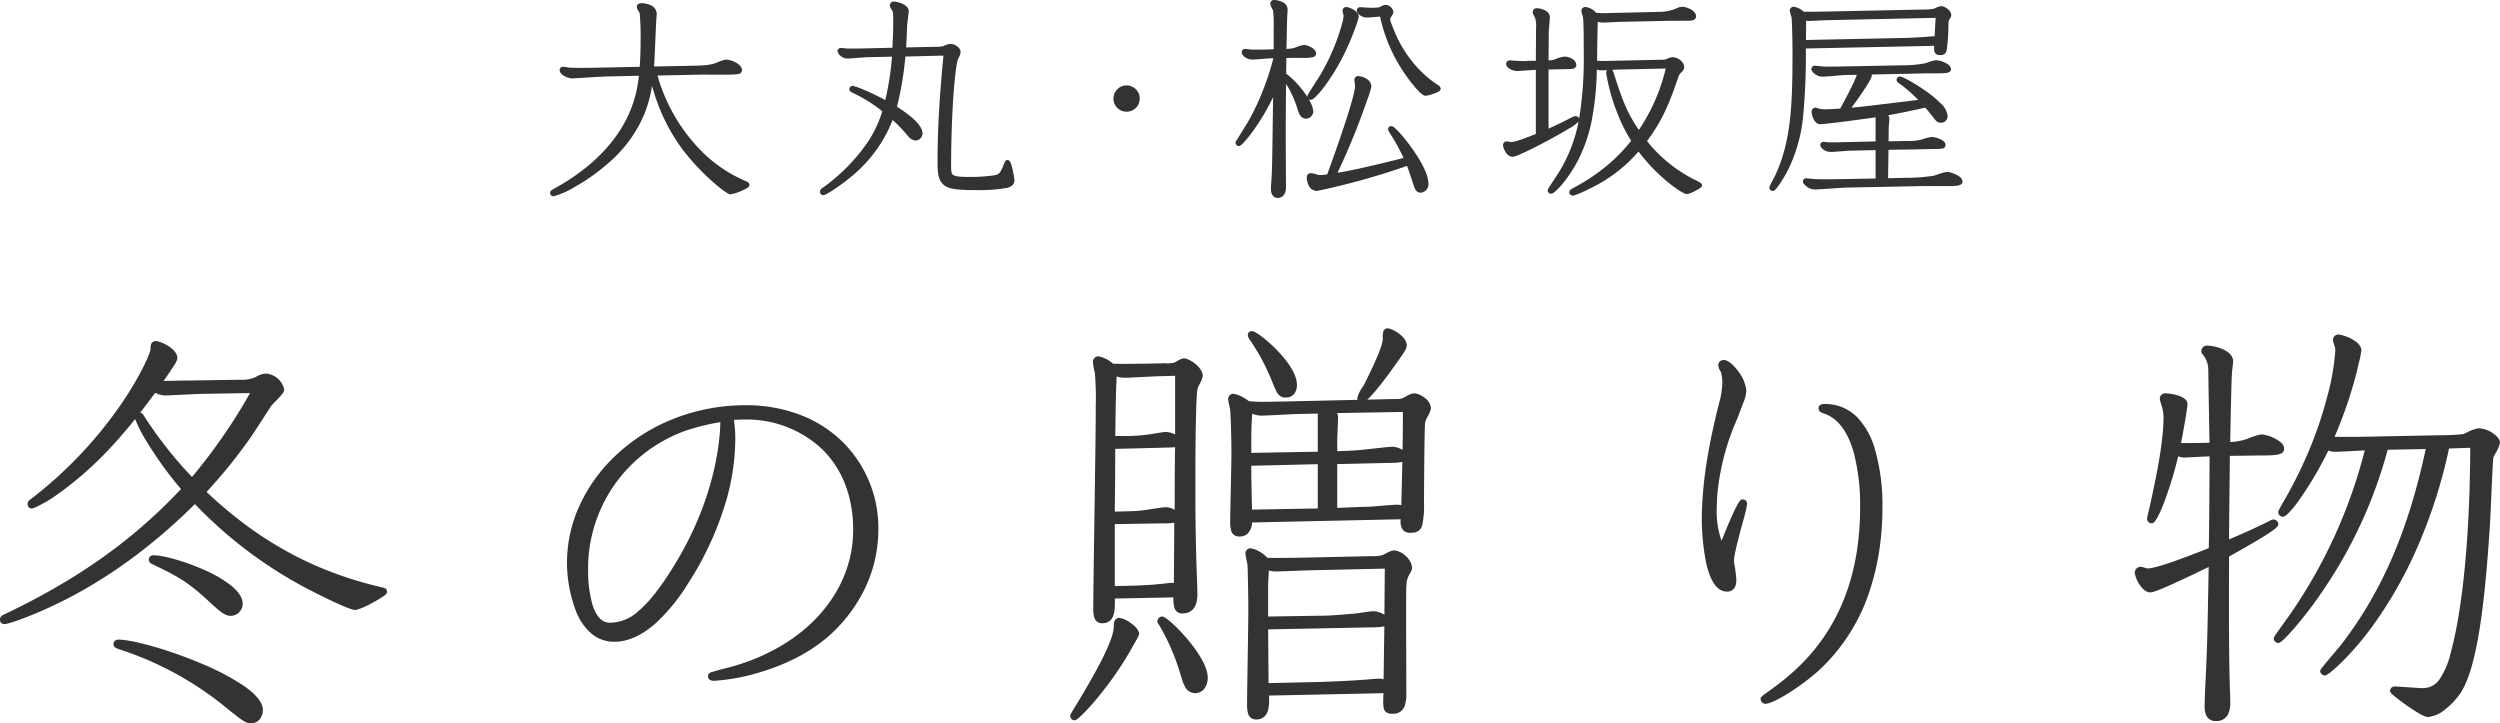
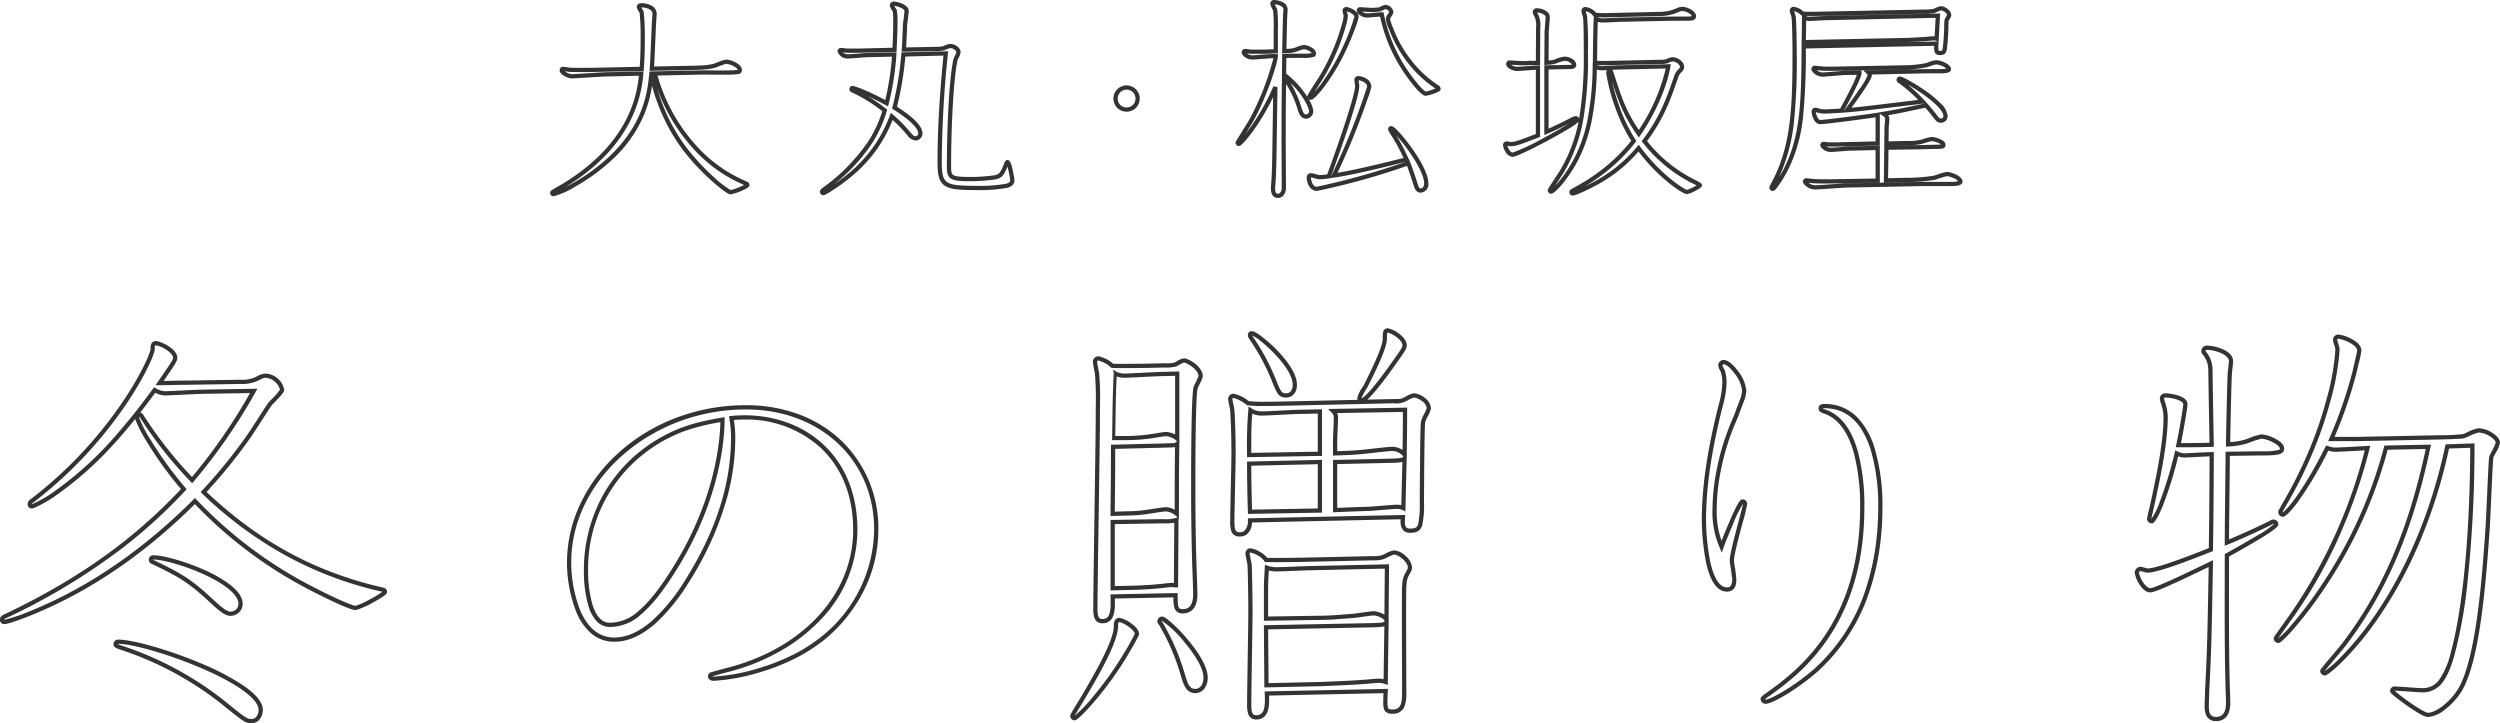
<svg xmlns="http://www.w3.org/2000/svg" width="589.79" height="170.607" viewBox="0 0 589.79 170.607">
  <defs>
    <style>.a{fill:#333;}</style>
  </defs>
  <g transform="translate(-386.471 -643.457)">
-     <path class="a" d="M-131.45-25.15c1.1,0,5.95.05,6.9,0,1.85-.1,2.05-.1,2.05-.6,0-1.05-2.4-1.95-3.2-1.95-.45,0-2.5.9-2.95,1-1.7.4-2.55.4-6.9.5l-7.7.15c.15-2.05.35-7.55.45-9.55,0-.55.2-3.25.2-3.4,0-1.5-2-2-3.1-2-.15,0-.6,0-.6.4,0,.2.6,1.1.65,1.3a52.985,52.985,0,0,1,.25,5.9c0,3.55-.1,5.4-.25,7.4l-9.75.2c-1.9.05-5.8.1-7.45,0-.2-.05-1.15-.2-1.3-.2-.2,0-.35.1-.35.3,0,.7,1.65,1.45,2.4,1.45.2,0,6.5-.4,7.65-.45l8.7-.2c-.4,4.1-1.7,16.15-17.75,26.1-.85.55-2.35,1.35-3.05,1.8-.15.1-.2.15-.2.3s.15.25.35.25c.7,0,7.6-3,13.4-8.45a29.084,29.084,0,0,0,9.65-20Zm10.75,26.5c0-.15-.2-.25-1.65-.9-5.8-2.6-14.95-9.4-19.6-23.25a11.954,11.954,0,0,0-.6-1.8c-.1-.1-.2-.2-.3-.2-.2,0-.3.15-.3.5,0,1,2.1,10.05,7.85,17.4,4.4,5.7,10,10,10.6,10C-124.15,3.1-120.7,1.8-120.7,1.35Zm46.8-31c-.85,8.55-1.45,17.1-1.45,25.7,0,5.6,1.15,6.05,8.95,6.05a35,35,0,0,0,6.75-.5c.45-.1,1.45-.35,1.45-1.35,0-.2-.65-4.25-1.15-4.25-.15,0-.15.1-.6,1.2C-60.85-.6-61.5-.6-62.4-.4a40.846,40.846,0,0,1-5.7.4c-4.85,0-5.05-.45-5.05-3.15,0-6.4.35-19.2,1.5-24.9.05-.3.75-1.55.75-1.85,0-.75-1.05-1.5-1.95-1.5a5.382,5.382,0,0,0-1.45.5,7.92,7.92,0,0,1-2.2.2l-7.3.15c.1-.95.25-5.15.3-6,.05-.5.35-2.65.35-3.1,0-1.2-2.65-1.75-3-1.75a.446.446,0,0,0-.45.45,5.577,5.577,0,0,0,.65,1.2,14.294,14.294,0,0,1,.15,2.65c0,1.8,0,2.25-.2,6.6l-8.3.2h-2.85c-.2,0-1.35-.15-1.45-.15a.331.331,0,0,0-.35.3,2.111,2.111,0,0,0,2,1.2c.75,0,3.9-.3,4.55-.3l6.35-.15a65.736,65.736,0,0,1-1.8,11.5,43.244,43.244,0,0,0-8-3.6.288.288,0,0,0-.3.3c0,.15.2.25.4.35A36.56,36.56,0,0,1-88.3-16.2c-1.15,3.6-3.4,10.5-14.4,18.7-.2.15-.4.3-.4.5a.319.319,0,0,0,.3.3c.4,0,4.35-2.5,7.15-5a32.207,32.207,0,0,0,9-13.1,34.351,34.351,0,0,1,4.15,4.25A2.2,2.2,0,0,0-81-9.6a1.191,1.191,0,0,0,1.1-1.15c0-2.25-4.75-5.25-6.1-6.1A74.662,74.662,0,0,0-83.9-29.4Zm42.65,8.05a2.614,2.614,0,0,0-2.6,2.6,2.582,2.582,0,0,0,2.6,2.6,2.582,2.582,0,0,0,2.6-2.6A2.614,2.614,0,0,0-31.25-21.6ZM1-30.05H-1.8c-.2,0-1.25-.15-1.45-.15s-.35.1-.35.3a2.1,2.1,0,0,0,2,1.2c.75,0,3.9-.3,4.55-.3h1c0,1.05-2.3,8.9-5.8,15.2-.5.85-3.2,5.2-3.2,5.2a.288.288,0,0,0,.3.3c.35,0,4.9-4.85,8.6-13.4C3.6-4.15,3.6-2.2,3.4.6c-.05.6-.1,1-.1,1.6,0,1.2.4,1.75,1.15,1.75.85,0,1.4-.8,1.4-1.9C5.85.3,5.8-7.4,5.8-9c0-5.7,0-7.2.1-15a23.255,23.255,0,0,1,3.75,7.65c.2.55.5,1.6,1.45,1.6a1.273,1.273,0,0,0,1.2-1.3c0-1.05-1.95-5.15-6.4-8.6,0-1.4.05-3,.05-4.4,1.45-.05,3.15-.05,4.55-.05,2.45,0,2.45-.25,2.45-.55,0-.8-1.8-1.5-2.35-1.5a16.106,16.106,0,0,0-2.2.7,9.93,9.93,0,0,1-2.45.25c.05-1.25.15-7.8.2-8.1,0-.3.1-1.5.1-1.75,0-1.3-2.1-1.7-2.65-1.7-.3,0-.45.15-.45.35a9.723,9.723,0,0,0,.65,1.5,43.158,43.158,0,0,1,.15,4.55v5.2ZM17.65-.85A166.381,166.381,0,0,0,25.1-19c.1-.3.9-2.7.9-2.85,0-1.3-1.9-1.95-2.55-1.95-.4,0-.45.25-.45.45,0,.25.15,1.2.15,1.4,0,2.8-5.2,17.2-6.7,21.3a20.99,20.99,0,0,1-2.2.2c-.3,0-1.7-.45-1.95-.45-.4,0-.55.2-.55.65,0,.55.4,2.55,1.9,2.55A171.337,171.337,0,0,0,35.2-3.75c.4.95,1.1,3.05,1.75,5.05.25.75.45,1.4,1.2,1.4.55,0,1.3-.5,1.3-1.7,0-4.05-7.4-13-8.25-13-.2,0-.25.1-.25.25s.95,1.6,1.25,2.1a51.3,51.3,0,0,1,2.6,5C30.1-3.45,22-1.45,17.65-.85Zm11.3-38a37.364,37.364,0,0,0,7.9,16.45c.65.8,1.9,2.25,2.5,2.25.35,0,3-.8,3-1.15,0-.2-.15-.3-.4-.45A28.057,28.057,0,0,1,31.15-35.5a8.266,8.266,0,0,1-.75-2.3c0-.3.8-1.35.8-1.6a1.518,1.518,0,0,0-1.45-1.2,5.219,5.219,0,0,0-1.2.55,13.83,13.83,0,0,1-2.1.15c-.45,0-2.2-.15-2.6-.15a.283.283,0,0,0-.3.3,2.031,2.031,0,0,0,2,1.15C26.05-38.6,28.45-38.85,28.95-38.85ZM20.6-40.1a.368.368,0,0,0-.4.4c0,.2.25.95.25,1.15a9.671,9.671,0,0,1-.2,1.35,51.126,51.126,0,0,1-5.5,13.1c-.35.55-2.85,4.4-2.85,4.6a.265.265,0,0,0,.3.3c.55,0,4.3-3.9,7.9-11.5A44.106,44.106,0,0,0,23-38.35C23-39.35,20.95-40.1,20.6-40.1ZM83-37.5l1.15-.05,1-.05h.25l9.7-.2c1.8-.05,4.15-.05,5.95-.05.8,0,1.55-.05,1.55-.55,0-.95-1.85-1.75-2.8-1.75-.4,0-.55.1-1.8.6a11.59,11.59,0,0,1-4,.6l-1.35.05h-.3l-8.85.2h-.2l-1.3.05h-.9c-.15,0-.95-.05-1.85-.1A3.305,3.305,0,0,0,77-40.1a.4.4,0,0,0-.45.4,13.405,13.405,0,0,0,.35,1.35c.2.9.2,6,.2,8.35,0,13.1-1.2,20.55-5.6,28.1-.4.7-2.9,4.4-2.9,4.55a.288.288,0,0,0,.3.3c.55,0,3.8-3.35,6.1-8,2.4-4.85,4-10.7,4.2-21.55a3.721,3.721,0,0,0,1.55.45l1.1-.05.95-.05,1.15-.05.95-.05h.3l11.35-.25c-.8,4.65-3.5,10.9-6.95,15.9-3.4-4.85-4.45-8.1-6.4-14.15-.2-.6-.25-.65-.45-.65-.35,0-.35.35-.35.5a44.869,44.869,0,0,0,2.45,8.9A37.894,37.894,0,0,0,88.4-9,42.2,42.2,0,0,1,74.9,2.25c-1.1.6-1.2.65-1.2.85a.323.323,0,0,0,.25.3,25,25,0,0,0,4.65-2A34.412,34.412,0,0,0,89.55-7.3C94.6-.45,100.3,3.05,100.95,3.05c.45,0,3.05-1.3,3.05-1.6A6.854,6.854,0,0,0,102.35.5,34.49,34.49,0,0,1,90.9-8.95c4.15-5.5,5.7-9.95,7.5-15.15a3.108,3.108,0,0,1,.95-1.5c.35-.4.45-.6.45-.8,0-.95-1.2-1.85-2.25-1.85a2.633,2.633,0,0,0-1.2.4,4.271,4.271,0,0,1-1.3.2H94.4l-11.1.25a32.083,32.083,0,0,1-4.05-.05c0-1.65.1-8.9.2-10.4a4.1,4.1,0,0,0,2.6.4ZM65.8-10.3c-4,1.55-5.25,2.05-6.45,2.05-.15,0-.8-.15-.9-.15a.39.39,0,0,0-.4.4c0,.4.75,2.25,1.75,2.25,1.35,0,15.25-7.4,15.25-8.25a.331.331,0,0,0-.3-.35,2.142,2.142,0,0,0-.8.25c-1.6.85-3.9,2-6.15,2.95v-15.2c.45,0,4.95-.1,5.2-.1.65,0,1.35,0,1.35-.5,0-.75-1.35-1.45-2.25-1.45a7.546,7.546,0,0,0-2.05.6,6.983,6.983,0,0,1-2.25.35l.05-7.2c0-.5.25-2.95.25-3.55,0-1.15-1.85-1.6-2.5-1.6-.25,0-.55.1-.55.4,0,.2.55,1.15.6,1.4a6.109,6.109,0,0,1,.2,2.35L65.8-27.4H63.4l-.2.05H61.9c-.4,0-2.5-.15-2.8-.15-.15,0-.3.1-.3.35C58.8-26.6,60-26,60.85-26c.7,0,4.2-.3,4.95-.3Zm94-21.65c-.1,1.7-.1,2.2.85,2.2,1.25,0,1.25-.25,1.5-7.05a2.3,2.3,0,0,1,.2-1c.4-.6.45-.7.45-.9,0-.8-1.25-1.6-1.95-1.6a7.829,7.829,0,0,0-1.5.6,14.392,14.392,0,0,1-2.75.2l-24.15.5a28.169,28.169,0,0,1-4.25-.05,3.571,3.571,0,0,0-2.1-1.1.428.428,0,0,0-.4.4c0,.15.35,1.2.4,1.45.2,1.1.25,7.65.25,8.35,0,12.9-.35,21.3-4.2,29.45-.3.6-1.25,2.35-1.25,2.5a.288.288,0,0,0,.3.3c.35,0,2.2-2.8,3.15-4.7,3.95-7.85,4.05-16.15,4.15-28.9Zm-31.3-.35c.05-.85.05-4.9.1-5.8a2.959,2.959,0,0,0,1.2.3c.65,0,3.85-.2,4.55-.2l25.8-.55c-.05.8-.25,4.6-.3,5.45a1.477,1.477,0,0,0-.65-.1c-.4,0-2.3.2-2.75.2-.7.05-3.3.2-4.15.2Zm26.7,6.9c1.65-.05,3.6-.05,5.25-.05.65,0,2.3,0,2.3-.45,0-.8-2.05-1.65-3.05-1.65a18.22,18.22,0,0,0-2.35.7,27.562,27.562,0,0,1-5.1.5l-15.6.3c-.15,0-2.3.05-3.5,0-.2,0-1.95-.2-2.05-.2a.319.319,0,0,0-.3.3,2.455,2.455,0,0,0,2.05,1.3c.85,0,4.8-.4,5.6-.4l3.2-.05c.05,1-2.95,6.65-4.25,8.95-.9.05-3.05.2-4.2.2a7.271,7.271,0,0,1-1.45-.25,1.9,1.9,0,0,0-.5-.15.428.428,0,0,0-.4.4c0,.55.45,2.5,1.55,2.5,1.35,0,11.65-1.4,13.55-1.7V-8.4l-8.45.2c-1.5.05-2.85.05-3.6,0a3.922,3.922,0,0,0-.7-.1.288.288,0,0,0-.3.3,2.171,2.171,0,0,0,2,1.1c.7,0,3.85-.3,4.5-.3l6.55-.15V.35L137.9.5c-1.3,0-4.7.1-6.75,0-.25,0-1.95-.2-2.05-.2a.283.283,0,0,0-.3.3,2.9,2.9,0,0,0,2.3,1.35c1.2,0,6.65-.45,7.75-.45l17.7-.35h6.55c.9,0,2.35-.05,2.35-.55,0-1-2.6-1.8-3.1-1.8a31.6,31.6,0,0,0-3.1.9,44.141,44.141,0,0,1-6.8.5L147.9.3c0-.55.1-7.35.1-7.7l6.6-.1c.7,0,3.9-.1,4.55-.1,2.05-.05,2.3,0,2.3-.5,0-.75-2.2-1.35-2.7-1.35a23,23,0,0,0-2.5.65,12.311,12.311,0,0,1-3.3.3L148-8.4c.05-2.95.05-3.3.05-4,.05-.3.15-1.45.15-1.7,0-.5-.1-.8-.85-1.3,3.05-.5,4.7-.85,10-2,1,1.1,1.45,1.7,2.2,2.65.5.65.7.95,1.3.95a1.049,1.049,0,0,0,1.1-1.1c0-3.05-9.85-8.8-10.8-8.8a.28.28,0,0,0-.25.3c0,.15.1.2.25.3a36.3,36.3,0,0,1,5.4,4.8c-13.25,1.6-14.7,1.8-17.85,2.05,1.9-2.5,5.35-7.4,5.35-8.2a.921.921,0,0,0-.3-.7ZM-237.165,49.966a131.11,131.11,0,0,1-14.55,21.049,96.385,96.385,0,0,1-11.737-14.841c-.194-.291-.291-.582-.582-.582a.718.718,0,0,0-.679.679c0,.679,3.686,8.245,11.058,16.878-6.305,6.693-18.236,18.624-41.9,29.876-.873.388-.97.582-.97.873,0,.582.388.582.582.582a43.882,43.882,0,0,0,7.469-2.619c14.065-5.917,26.578-15.035,37.442-25.9a102.481,102.481,0,0,0,28.518,21.146c1.649.873,8.148,4.074,9.409,4.074.776,0,6.887-3.2,6.887-3.783,0-.485-.291-.485-1.164-.679-16.1-3.783-29.391-11.252-41.613-22.892a121.666,121.666,0,0,0,10.573-13c.776-1.067,4.171-6.4,4.947-7.566.388-.582,3.007-2.91,3.007-3.589a4.288,4.288,0,0,0-3.88-3.3,4.712,4.712,0,0,0-2.134.776,8.222,8.222,0,0,1-3.783.679l-12.416.194c-2.134,0-4.753.1-6.693.1,3.007-4.365,3.686-5.335,3.686-5.917,0-1.843-3.686-3.492-4.559-3.492-.776,0-.776.776-.776,1.455,0,1.746-8.536,20.564-28.518,35.793a.864.864,0,0,0-.485.776.52.52,0,0,0,.485.485,23.066,23.066,0,0,0,4.753-2.522c11.931-8.148,19.594-18.721,24.25-24.929a5.393,5.393,0,0,0,2.522.776c.485,0,8.051-.388,9.021-.388Zm-32.01,59.17a.619.619,0,0,0-.582.582c0,.291.291.485,1.164.776a77.611,77.611,0,0,1,25.414,13.968c3.88,3.1,4.268,3.4,5.432,3.4,1.746,0,2.231-1.746,2.231-2.619C-235.516,118.642-262.385,109.136-269.175,109.136Zm8.342-19.885a.511.511,0,0,0-.582.582.531.531,0,0,0,.388.485c5.82,2.813,8.342,4.074,13.289,8.633,3.1,2.91,4.074,3.589,5.141,3.589a2.36,2.36,0,0,0,2.328-2.328C-240.269,94.877-256.371,89.251-260.833,89.251Zm136.382-32.883c15.617-1.455,29.2,8.245,29.2,26.384,0,16.49-13.289,28.518-29.488,32.883-1.552.388-4.074,1.067-4.559,1.261a.5.5,0,0,0-.194.388c0,.485.485.582.873.582,2.134,0,16.3-1.552,26.384-10.088A33.2,33.2,0,0,0-90.307,82.655c0-16.1-12.222-28.809-30.749-28.809-23.765,0-41.71,17.557-41.71,36.569,0,6.5,2.231,18.236,10.67,18.236,6.887,0,12.9-7.081,17.072-13.677,9.7-15.423,10.961-27.16,10.961-34.144A34.3,34.3,0,0,0-124.451,56.368Zm-2.134.388c0,4.074-.873,17.266-9.8,32.689-7.76,13.289-12.513,15.714-16.781,15.714-4.753,0-5.626-8.245-5.626-12.61a34.965,34.965,0,0,1,13.1-27.936C-138.419,58.89-132.114,57.726-126.585,56.756ZM33.95,79.745c-.1,1.746-.194,3.2,1.746,3.2,2.619,0,2.619-1.358,2.716-6.887.1-16.2.194-18.042.291-18.818.1-.582,1.358-2.716,1.358-3.2,0-1.552-2.425-3.007-3.492-3.007a7.151,7.151,0,0,0-2.037.873c-.873.485-1.261.485-2.813.485l-26,.582a64.342,64.342,0,0,1-8.342-.1A8.41,8.41,0,0,0-6.014,51.13a.765.765,0,0,0-.776.776c0,.388.485,2.328.485,2.716.194,2.522.291,7.469.291,10.185,0,2.522-.291,13.483-.291,15.811,0,1.552,0,3.2,1.649,3.2.679,0,2.425,0,2.522-3.3ZM-2.328,65.1a102.292,102.292,0,0,1,.291-10.573A4.831,4.831,0,0,0,.582,55.3c1.455,0,7.566-.388,8.827-.388l4.947-.1v9.991Zm36.763-10.67c0,3.4,0,5.238-.1,10.573a4.094,4.094,0,0,0-2.813-1.358c-.97,0-5.723.582-6.79.679-1.843.194-3.492.291-6.79.388V61.7c0-.776.194-4.559.194-5.432a2.121,2.121,0,0,0-.679-1.552ZM30.846,66.456c2.619-.1,2.91-.1,3.492-.582-.1,3.589-.194,7.663-.291,11.737a3.4,3.4,0,0,0-1.552-.291c-1.067,0-5.917.485-6.887.485-.679,0-5.82.194-7.663.291V66.747ZM-2.134,78.484c-.1-2.91-.194-8.148-.194-9.409v-1.94l16.684-.388V78.193Zm32.01,42.292c-.194,4.365-.194,4.85,1.649,4.85,2.716,0,2.716-2.619,2.716-4.462,0-3.977-.1-22.795,0-25.026a6.509,6.509,0,0,1,.582-2.716c.679-1.261.776-1.358.776-1.843,0-1.455-2.328-3.492-3.783-3.492-.485,0-2.328,1.067-2.813,1.164a7.274,7.274,0,0,1-2.134.194l-17.654.388c-1.649,0-5.723.1-7.566,0A6.483,6.483,0,0,0-2.037,87.6a.692.692,0,0,0-.679.776c0,.388.485,2.328.485,2.716.1,1.649.194,8.536.194,10.67,0,3.492-.291,18.818-.291,22.019,0,1.455,0,3.2,1.649,3.2,2.716,0,2.619-3.007,2.522-5.626Zm-28.13-1.358c0-1.94-.1-11.543-.1-13.677l24.832-.485c2.813-.1,3.2-.1,3.589-.776,0,.776-.1,6.79-.194,14.162a5.073,5.073,0,0,0-1.746-.291c-.485,0-3.3.291-3.88.291-2.037.194-7.081.388-9.506.485Zm-.1-15.714V96.526c0-1.94.1-2.619.194-4.85a6.6,6.6,0,0,0,2.231.388c1.261,0,7.469-.291,8.827-.291l17.266-.388c0,1.843-.1,10.67-.1,12.61-.582-1.164-2.619-1.552-3.007-1.552-.582,0-3.783.485-4.559.582-2.91.194-5.238.485-8.342.485Zm-21.34-5.529c0,2.619,0,3.783,1.746,3.783,2.91,0,2.91-3.3,2.91-4.074,0-.388-.1-3.2-.1-3.4-.291-7.081-.388-14.744-.388-22.019,0-3.3,0-21.825.582-23.28.1-.388,1.164-2.328,1.164-2.716,0-1.843-3.007-3.686-3.977-3.686a13.146,13.146,0,0,0-2.037.97,11.073,11.073,0,0,1-2.619.194l-4.171.1c-1.358,0-6.4.1-8.051,0a7.093,7.093,0,0,0-3.3-1.746.83.83,0,0,0-.776.776,26.589,26.589,0,0,0,.485,2.716c.291,2.037.194,6.79.194,9.409,0,7.275-.582,39.479-.582,46.075,0,1.261,0,3.007,1.649,3.007,2.522,0,2.522-2.716,2.425-5.82ZM-22.7,62.867c2.619-.1,2.91,0,3.4-.388-.1,5.529-.1,11.349-.1,16.49A4.458,4.458,0,0,0-21.922,77.9c-.776,0-4.171.582-4.947.679a32.992,32.992,0,0,1-4.365.291l-3.3.1c0-3.589.1-4.85.1-15.811Zm-11.737-1.746c.1-5.238.1-10.282.388-15.326a4.508,4.508,0,0,0,2.328.582c1.261,0,7.469-.388,8.924-.388l3.492-.1V61.218a4.633,4.633,0,0,0-2.619-1.067c-.485,0-2.716.388-3.3.485a41.888,41.888,0,0,1-6.014.485ZM-22.7,80.715a9.088,9.088,0,0,0,3.2-.291l-.1,15.423c-.291,0-.679-.1-1.067-.1-.485,0-2.522.291-2.91.291-1.552.194-5.335.388-6.887.388l-4.074.1V80.909Zm-.776,23.474c-.1.194.194.582.291.679,2.813,4.365,4.462,9.8,5.335,12.513.485,1.552.97,3.4,2.813,3.4,1.261,0,2.425-1.067,2.425-3.2,0-4.85-9.118-13.871-10.282-13.871C-23.183,103.7-23.377,103.995-23.474,104.189Zm-9.506-.194c-.776.1-.776.776-.776,1.455,0,3.783-5.141,12.416-7.76,16.878-.388.679-2.522,4.074-2.522,4.268a.546.546,0,0,0,.485.582c.679,0,7.178-6.693,12.319-15.423a46.627,46.627,0,0,0,2.425-4.462C-28.809,105.935-32.107,103.995-32.98,103.995ZM-2.134,36.774a1.04,1.04,0,0,0,.194.582A51.2,51.2,0,0,1,3.686,47.929c.97,2.328,1.261,3.1,2.619,3.1,1.552,0,2.134-1.164,2.134-2.522,0-4.753-8.924-12.125-10.088-12.125C-1.94,36.386-2.134,36.483-2.134,36.774Zm32.592-1.067c-.776,0-.776.485-.776,1.94,0,2.231-3.1,8.342-4.462,11.058-.194.388-1.552,2.425-1.552,3.007a.546.546,0,0,0,.582.485c1.261,0,6.111-6.693,7.663-8.924,2.231-3.1,2.425-3.492,2.425-4.074C34.338,37.356,30.943,35.707,30.458,35.707Zm82.159,19.982.679-1.843.679-1.746a7.143,7.143,0,0,0,.485-2.231c0-2.328-3.2-6.693-4.85-6.693a.765.765,0,0,0-.776.776,4.4,4.4,0,0,0,.582,1.358,9.953,9.953,0,0,1,.388,2.619,20.51,20.51,0,0,1-.776,5.044c-3.3,12.9-3.977,20.855-4.074,26.869,0,5.044.776,16.975,5.432,16.975,1.649,0,1.843-1.455,1.649-3.2l-.194-1.552a16.105,16.105,0,0,1-.291-2.134c0-2.134,3.1-12.416,3.1-13.289a.559.559,0,0,0-.582-.582c-.776,0-4.462,9.312-4.947,10.67a20.526,20.526,0,0,1-1.649-9.021,55.069,55.069,0,0,1,4.365-20.176Zm20.758-2.134c-.679,0-.873.194-.873.485,0,.485.291.582.873.776,7.954,2.619,8.924,15.714,8.924,22.7,0,28.227-15.617,39.285-22.213,44.038-.291.194-1.261.873-1.261,1.067,0,.291.291.679.582.679,1.746,0,8.148-3.977,12.222-7.663,12.61-11.446,14.938-27.742,14.938-38.024C146.567,72.664,146.179,53.555,133.375,53.555Zm142.493,9.6c-3.88,18.333-9.7,33.271-20.079,46.851-.776.97-4.947,5.82-4.947,6.014a.626.626,0,0,0,.582.582c.873,0,20.952-16.2,28.906-53.544l5.917-.194c-.1,25.608-2.522,41.516-4.656,49.082-1.649,5.917-3.492,8.633-7.178,8.633-.97,0-5.529-.388-6.5-.388a.549.549,0,0,0-.582.582c0,.388,6.984,5.626,8.439,5.626,2.037,0,5.529-2.619,7.566-5.917,4.365-7.372,5.723-26.966,6.5-38.024.194-2.716.679-15.714.873-16.878.194-.582,1.552-2.813,1.552-3.395,0-1.164-2.619-2.91-4.559-2.91a21.707,21.707,0,0,0-3.492,1.358,48.08,48.08,0,0,1-5.626.291l-19.691.388h-5.917A105.768,105.768,0,0,0,258.5,45.31c.1-.582,1.067-4.462,1.067-4.85,0-1.94-4.171-3.3-4.947-3.3a.815.815,0,0,0-.776.776c0,.291.582,1.843.582,2.231,0,1.261-1.164,17.363-12.707,36.86-.679,1.261-.776,1.358-.776,1.552a.619.619,0,0,0,.582.582c.582,0,4.462-3.783,10.476-15.714a6.705,6.705,0,0,0,1.746.388c1.067,0,6.4-.291,7.76-.388-2.91,11.737-8.633,26.384-17.363,38.8-.582.873-4.268,5.917-4.268,6.111a.619.619,0,0,0,.582.582c.97,0,18.624-18.818,25.414-45.59ZM224.749,64.9c0,4.171-.1,19.4-.194,22.5-1.261.485-12.125,4.947-14.938,4.947-.194,0-1.455-.388-1.746-.388a.933.933,0,0,0-.776.873c0,.776,1.455,4.171,3.2,4.171,1.358,0,11.252-4.85,14.259-6.305-.291,15.035-.291,19.012-.873,29.973,0,.776-.1,2.716-.1,3.492,0,1.164,0,3.2,2.231,3.2,2.813,0,2.813-3.1,2.813-3.686s0-1.164-.1-3.492c-.291-10.379-.194-21.922-.194-31.428,2.037-1.164,11.64-6.4,11.64-7.372,0-.388-.485-.582-.582-.582-.194,0-.291,0-.776.291-4.074,2.037-8.827,4.074-10.282,4.656,0-4.559.194-18.139.194-20.952,1.164,0,6.887-.1,8.148-.1,4.462,0,4.656-.485,4.656-1.164,0-1.358-3.589-2.813-4.85-2.813A30.692,30.692,0,0,0,232.9,61.9a16.977,16.977,0,0,1-4.268.679c0-3.007.291-15.229.388-16.587,0-.388.291-2.522.291-3.007,0-2.231-4.171-3.2-5.626-3.2a.822.822,0,0,0-.873.776c0,.291.1.291.582.97a6.271,6.271,0,0,1,1.067,3.395c0,.776.1,7.178.291,17.751-2.328.1-5.723.1-7.857.1.388-1.746,1.649-8.633,1.649-9.7,0-1.455-3.589-2.037-4.656-2.037-.873,0-.873.679-.873.776a7.145,7.145,0,0,0,.388,1.358,10.635,10.635,0,0,1,.485,3.2c0,5.723-1.843,14.453-2.522,17.557-.1.679-1.358,6.111-1.358,6.208a.619.619,0,0,0,.582.582c.679,0,3.3-5.335,5.917-16.005a4.351,4.351,0,0,0,1.843.485C218.638,65.195,223.779,64.9,224.749,64.9Z" transform="translate(683.5 685.707)" />
-     <path class="a" d="M3.6-42.25a4.9,4.9,0,0,1,1.733.405A2.027,2.027,0,0,1,6.75-40.05c0,.127-.018.4-.048.84-.024.361-.052.77-.052.91v.041l-.006.034c-.026.258-.073,2.565-.111,4.42-.024,1.206-.048,2.362-.067,3.084a7.157,7.157,0,0,0,1.785-.207c.061-.021.18-.064.316-.114A8.8,8.8,0,0,1,10.6-31.65a4.11,4.11,0,0,1,1.615.508c.808.428,1.235.944,1.235,1.492a.823.823,0,0,1-.651.863,8.6,8.6,0,0,1-2.3.187c-1.227,0-2.721,0-4.052.035,0,.563-.014,1.151-.023,1.723-.011.651-.022,1.321-.024,1.949a22.334,22.334,0,0,1,4.786,5.168q.113.172.22.344A1.006,1.006,0,0,1,11.4-19.5c0-.218,0-.317,2.646-4.429l.276-.429A49.834,49.834,0,0,0,19.76-37.3c.013-.075.03-.164.05-.265a6.663,6.663,0,0,0,.141-.976c-.008-.075-.071-.313-.109-.456a3.171,3.171,0,0,1-.141-.7.861.861,0,0,1,.9-.9,4.341,4.341,0,0,1,1.576.564c.866.487,1.324,1.07,1.324,1.686,0,.757-1.6,5.019-2.948,7.864A49.793,49.793,0,0,1,15.4-21.8a21.453,21.453,0,0,1-1.892,2.224c-.77.768-1.086.874-1.313.874a.846.846,0,0,1-.46-.125A6.9,6.9,0,0,1,12.8-16.05a1.776,1.776,0,0,1-1.7,1.8c-1.237,0-1.67-1.223-1.878-1.811l-.042-.118-.007-.02A24.054,24.054,0,0,0,6.38-22.447C6.3-15.963,6.3-14.276,6.3-9c0,.781.012,2.98.024,5.309.013,2.382.026,4.845.026,5.741,0,1.413-.781,2.4-1.9,2.4-.616,0-1.65-.292-1.65-2.25,0-.5.033-.865.071-1.291.01-.11.02-.225.03-.349.17-2.377.194-4.14.354-15.569.018-1.309.038-2.744.061-4.322A52.543,52.543,0,0,1-1.3-11.5,30.568,30.568,0,0,1-3.409-8.855C-4.366-7.8-4.57-7.8-4.75-7.8a.792.792,0,0,1-.8-.8v-.143l.075-.121c.027-.043,2.692-4.338,3.191-5.185A63.07,63.07,0,0,0,3.379-28.5H2.95c-.294,0-1.21.071-2.1.14-1.006.078-2.047.16-2.455.16-1.38,0-2.5-1.029-2.5-1.7a.8.8,0,0,1,.85-.8c.124,0,.379.03.785.079.234.028.588.07.666.071H.991l2.458-.083V-35.35a36.113,36.113,0,0,0-.129-4.4c-.032-.072-.1-.2-.158-.325A3.655,3.655,0,0,1,2.65-41.4.863.863,0,0,1,3.6-42.25Zm2.05,3.924c0-.185.028-.558.054-.952.021-.314.045-.67.045-.772,0-.77-1.435-1.148-2.034-1.195.093.221.253.545.343.727s.167.337.205.432l.014.036.009.038A33.678,33.678,0,0,1,4.45-35.35v5.683L1-29.55H-1.8c-.124,0-.379-.03-.785-.079l-.256-.03A1.953,1.953,0,0,0-1.6-29.2c.369,0,1.436-.083,2.377-.157S2.617-29.5,2.95-29.5h1.5v.5c0,1.219-2.368,9.151-5.863,15.443l-.006.011c-.249.424-1.026,1.687-1.753,2.864.379-.476.809-1.044,1.279-1.709A53.271,53.271,0,0,0,3.391-21.9l.959.206c-.036,2.544-.067,4.759-.094,6.7C4.1-3.534,4.071-1.773,3.9.636V.642C3.888.768,3.877.885,3.867,1c-.037.419-.067.75-.067,1.2,0,1.25.439,1.25.65,1.25.622,0,.9-.7.9-1.4,0-.893-.013-3.355-.026-5.736C5.312-6.016,5.3-8.217,5.3-9c0-5.677,0-7.2.1-15.006l.005-.395-.005,0v-.245c0-.7.013-1.469.025-2.208s.025-1.5.025-2.192v-.483l.483-.017c1.459-.05,3.182-.05,4.567-.05a9.255,9.255,0,0,0,1.927-.118,1.7,1.7,0,0,0-.679-.54A3.4,3.4,0,0,0,10.6-30.65a14.823,14.823,0,0,0-1.694.548c-.164.06-.282.1-.353.126l-.021.006a8.543,8.543,0,0,1-2.189.254l-.378.015-.542.023.022-.542c.021-.53.051-2.024.084-3.605C5.6-36.845,5.623-38.026,5.65-38.326ZM13.112-20.6A24.143,24.143,0,0,0,14.8-22.66a49.57,49.57,0,0,0,4.847-8.254A46.235,46.235,0,0,0,22.5-38.353c0-.164-.2-.459-.773-.788a4.685,4.685,0,0,0-1-.428c.024.1.057.227.081.317a3.171,3.171,0,0,1,.141.7,7.005,7.005,0,0,1-.159,1.174c-.02.1-.037.192-.048.258l-.007.035a50.8,50.8,0,0,1-5.552,13.231l-.012.02-.285.444Q13.74-21.606,13.112-20.6ZM11.1-15.25a.775.775,0,0,0,.7-.8c0-.59-1.181-3.562-4.381-6.631a25.473,25.473,0,0,1,2.7,6.17l.042.117C10.387-15.768,10.61-15.25,11.1-15.25ZM-86.15-41.9a6.486,6.486,0,0,1,1.82.462c1.389.565,1.68,1.284,1.68,1.788,0,.31-.106,1.171-.244,2.263-.049.383-.091.715-.107.876-.016.278-.043.913-.074,1.647-.053,1.249-.122,2.866-.183,3.8l6.745-.139.325-.011a6.29,6.29,0,0,0,1.712-.157A4.943,4.943,0,0,1-72.85-31.9a2.764,2.764,0,0,1,1.613.569A1.865,1.865,0,0,1-70.4-29.9a3.652,3.652,0,0,1-.463,1.264c-.108.229-.27.575-.295.675l0,.01c-1.093,5.419-1.49,17.8-1.49,24.8,0,1.358.074,1.89.489,2.175.577.4,1.981.475,4.061.475a40.335,40.335,0,0,0,5.6-.39l.165-.035c.735-.156,1.179-.25,1.921-2.063.094-.23.168-.416.228-.566a5.321,5.321,0,0,1,.256-.59A.637.637,0,0,1-59.35-4.5c.61,0,.9.823,1.251,2.444.212.98.4,2.13.4,2.306a1.644,1.644,0,0,1-.783,1.431,3.227,3.227,0,0,1-1.059.407l-.01,0A35.922,35.922,0,0,1-66.4,2.6c-4.225,0-6.335-.145-7.671-1C-75.566.633-75.85-1.1-75.85-3.95c0-7.456.444-15.473,1.4-25.186l-8.988.225a76.277,76.277,0,0,1-1.976,11.839c4.048,2.589,6.017,4.659,6.017,6.322A1.69,1.69,0,0,1-81-9.1a2.631,2.631,0,0,1-1.884-1.13,32.73,32.73,0,0,0-3.565-3.718,32.346,32.346,0,0,1-8.87,12.623,44.939,44.939,0,0,1-4.526,3.477c-.668.451-1.311.86-1.811,1.151-.79.459-.992.5-1.144.5a.822.822,0,0,1-.8-.8,1.163,1.163,0,0,1,.6-.9A44.139,44.139,0,0,0-92.225-8.848a28.246,28.246,0,0,0,3.342-7.171,35.9,35.9,0,0,0-7.083-4.38l-.008,0c-.253-.127-.676-.338-.676-.8a.792.792,0,0,1,.8-.8,15.886,15.886,0,0,1,2.409.844c1.155.476,2.975,1.287,5.266,2.512a67.4,67.4,0,0,0,1.587-10.243l-5.812.137c-.294,0-1.21.071-2.1.14-1.006.078-2.047.16-2.455.16a2.468,2.468,0,0,1-2.5-1.7.829.829,0,0,1,.85-.8c.064,0,.167.011.58.059.27.031.773.09.87.091h2.843l7.828-.189c.178-3.907.178-4.369.178-6.111a15.252,15.252,0,0,0-.109-2.438c-.691-1.047-.691-1.311-.691-1.412A.941.941,0,0,1-86.15-41.9Zm1.793,11.862.059-.564c.066-.626.156-2.752.222-4.3.033-.778.059-1.393.076-1.673l0-.02c.017-.17.061-.514.111-.912.094-.743.236-1.866.236-2.138,0-.608-1.781-1.165-2.4-1.241a9.954,9.954,0,0,0,.517.864l.037.056.021.064A12.218,12.218,0,0,1-85.3-37.1c0,1.827,0,2.262-.2,6.623l-.021.466L-94.3-29.8h-2.85c-.136,0-.478-.039-.985-.1l-.042,0a1.886,1.886,0,0,0,1.227.452c.369,0,1.436-.083,2.377-.157s1.83-.143,2.167-.143l6.892-.163-.037.547a66.59,66.59,0,0,1-1.816,11.6l-.166.613-.557-.3c-1.6-.872-2.974-1.549-4.111-2.067a42.467,42.467,0,0,1,4.208,2.934l.275.214-.106.333A29.636,29.636,0,0,1-91.387-8.3a42.364,42.364,0,0,1-8.823,9.495,42.8,42.8,0,0,0,4.227-3.266,31.553,31.553,0,0,0,8.8-12.734l.332-.841.534.473a34.716,34.716,0,0,1,4.2,4.3c.193.232.643.772,1.117.772a.7.7,0,0,0,.6-.65c0-.741-.762-2.463-5.866-5.677l-.319-.2.106-.362A75.6,75.6,0,0,0-84.4-29.44l.036-.448,11.016-.275-.056.563A256.9,256.9,0,0,0-74.85-3.95c0,2.882.333,4.069,1.321,4.7,1.117.719,3.189.845,7.13.845a34.994,34.994,0,0,0,6.647-.489C-59.012.945-58.705.7-58.7.261a25.729,25.729,0,0,0-.65-3.21c-.04.1-.086.213-.137.337-.879,2.149-1.583,2.44-2.639,2.663l-.165.036-.019,0A41.416,41.416,0,0,1-68.1.5c-2.44,0-3.825-.1-4.626-.65-.923-.633-.923-1.783-.923-3,0-6.056.315-19.072,1.509-24.994a4.672,4.672,0,0,1,.373-.917,7.729,7.729,0,0,0,.368-.858c-.024-.4-.774-.981-1.45-.981a7.342,7.342,0,0,0-1.253.46l-.039.015a6.7,6.7,0,0,1-2.012.214l-.336.012ZM-145.7-41.5a5.268,5.268,0,0,1,2.183.489A2.24,2.24,0,0,1-142.1-39c0,.063-.014.271-.056.9-.057.859-.144,2.157-.144,2.5v.025c-.033.662-.077,1.7-.127,2.894-.088,2.08-.194,4.609-.287,6.121l7.79-.154c3.806-.087,4.6-.1,6.16-.472h.006c.141-.031.6-.209,1.009-.365A8.337,8.337,0,0,1-125.7-28.2a5.541,5.541,0,0,1,2.127.636c1.029.524,1.573,1.151,1.573,1.814a.869.869,0,0,1-.677.926,9.445,9.445,0,0,1-1.731.167l-.115.006c-.294.015-.946.023-1.994.023-1.1,0-2.406-.008-3.454-.015-.665,0-1.19-.007-1.475-.007l-10.48.22c.072.2.151.471.256.824.062.212.127.431.2.651A41.485,41.485,0,0,0-132.22-7.3a32.956,32.956,0,0,0,10.075,7.3c.794.356,1.165.526,1.4.654a.835.835,0,0,1,.543.7c0,.375-.321.631-.8.9a12.938,12.938,0,0,1-1.3.606,10.724,10.724,0,0,1-2.4.743c-.151,0-.4,0-1.584-.856-.751-.545-1.682-1.3-2.621-2.131a54.19,54.19,0,0,1-6.79-7.207,43.308,43.308,0,0,1-6.153-11.211,43.065,43.065,0,0,1-1.355-4.218,29.46,29.46,0,0,1-1.674,6.331,30.594,30.594,0,0,1-7.778,11.156,45.858,45.858,0,0,1-8.71,6.341A19.592,19.592,0,0,1-166.4,4.05a.787.787,0,0,1-.85-.75.8.8,0,0,1,.423-.716l.007,0c.339-.218.847-.508,1.384-.815.6-.344,1.224-.7,1.664-.984l.008-.005c15.27-9.467,17-20.768,17.46-25.162l-8.13.187c-.651.029-2.957.169-4.811.282-2,.122-2.761.168-2.855.168-.865,0-2.9-.823-2.9-1.95a.8.8,0,0,1,.85-.8,13.229,13.229,0,0,1,1.37.2c.617.036,1.621.054,2.907.054,1.677,0,3.451-.031,4.46-.058l9.3-.191c.14-1.961.215-3.748.215-6.909a53.96,53.96,0,0,0-.228-5.753l0-.009c-.029-.07-.15-.281-.23-.422A2.357,2.357,0,0,1-146.8-40.6C-146.8-40.75-146.747-41.5-145.7-41.5Zm2.4,5.887c0-.393.085-1.641.147-2.556.026-.382.052-.777.053-.836,0-1.129-1.752-1.5-2.6-1.5h-.026c.069.133.166.3.233.419a3.272,3.272,0,0,1,.324.646A54.852,54.852,0,0,1-144.9-33.4c0,3.417-.092,5.314-.251,7.437l-.034.453-10.2.209c-1.012.027-2.8.058-4.483.058-1.353,0-2.365-.02-3.007-.059l-.046,0-.045-.011c-.114-.029-.516-.1-.824-.14a2.63,2.63,0,0,0,.5.331,3.1,3.1,0,0,0,1.191.374c.113,0,1.476-.086,2.794-.166,1.961-.12,4.184-.255,4.835-.284h.01l9.264-.213-.055.561a29.93,29.93,0,0,1-3.057,11.031c-2.97,5.948-7.99,11.143-14.921,15.441-.142.092-.3.19-.47.292.582-.29,1.239-.637,1.955-1.043a44.835,44.835,0,0,0,8.4-6.134c8.311-7.846,9.081-15.548,9.495-19.685l.044-.441,12.353-.259c.287,0,.816,0,1.485.007,1.047.007,2.351.015,3.448.015,1.016,0,1.669-.007,1.94-.022l.114-.006A14,14,0,0,0-123-25.772c-.022-.2-.341-.553-1.026-.9a4.78,4.78,0,0,0-1.67-.527,13.437,13.437,0,0,0-1.694.58,11.364,11.364,0,0,1-1.146.407c-1.664.391-2.567.412-6.366.5l-.636.015-8.25.161.04-.547c.1-1.361.223-4.286.322-6.637C-143.377-33.915-143.333-34.946-143.3-35.613Zm21.8,37c-.282-.134-.67-.308-1.05-.478a33.978,33.978,0,0,1-10.388-7.517,42.1,42.1,0,0,1-9.078-14.876c.272.947.637,2.08,1.107,3.329a42.308,42.308,0,0,0,6.007,10.949,52.369,52.369,0,0,0,6.472,6.9,21.674,21.674,0,0,0,3.771,2.9,11.474,11.474,0,0,0,1.794-.59A12.514,12.514,0,0,0-121.5,1.385ZM29.75-41.1a1.989,1.989,0,0,1,1.95,1.7,2.2,2.2,0,0,1-.445.995,5.766,5.766,0,0,0-.354.638,11.666,11.666,0,0,0,.714,2.084A28.989,28.989,0,0,0,37.5-26.156a26.3,26.3,0,0,0,4.7,3.971l.02.014a1.03,1.03,0,0,1,.631.871c0,.434-.455.657-.7.776a9.6,9.6,0,0,1-1.006.4,9.592,9.592,0,0,1-1.794.471c-.424,0-1.135-.277-2.888-2.435a38.658,38.658,0,0,1-5.31-8.425,37.445,37.445,0,0,1-2.6-7.82c-.341.024-.817.065-1.255.1-.757.065-1.471.127-1.743.127a2.92,2.92,0,0,1-1.79-.583,1.6,1.6,0,0,1-.71-1.067.784.784,0,0,1,.8-.8c.211,0,.7.034,1.268.073.524.036,1.118.077,1.332.077a15.688,15.688,0,0,0,1.912-.119A4.319,4.319,0,0,1,29.75-41.1Zm.945,1.659a1.131,1.131,0,0,0-.913-.658,6.637,6.637,0,0,0-.954.465l-.065.043-.075.021a14.222,14.222,0,0,1-2.237.169c-.249,0-.809-.039-1.4-.079-.262-.018-.528-.036-.748-.05a1.938,1.938,0,0,0,1.249.429c.229,0,.987-.065,1.657-.123.757-.065,1.472-.127,1.743-.127h.409l.081.4a36.431,36.431,0,0,0,2.62,8.021,37.667,37.667,0,0,0,5.175,8.21c1.514,1.864,2.047,2.05,2.117,2.067a12.85,12.85,0,0,0,2.26-.723,27.2,27.2,0,0,1-4.846-4.1,29.975,29.975,0,0,1-6.084-9.849A8.064,8.064,0,0,1,29.9-37.8a2.542,2.542,0,0,1,.5-1.123C30.5-39.087,30.644-39.327,30.695-39.441ZM160.85-40.8c.923,0,2.45.981,2.45,2.1,0,.355-.116.55-.516,1.151a2.009,2.009,0,0,0-.134.778l-.005.138a48.506,48.506,0,0,1-.384,6.032c-.239,1.137-.75,1.352-1.61,1.352a1.378,1.378,0,0,1-1.039-.36c-.355-.377-.382-.947-.34-1.829L129-30.81a155.96,155.96,0,0,1-.631,15.855A36.488,36.488,0,0,1,124.8-2.175,31.584,31.584,0,0,1,122.966.94c-.329.494-.631.912-.872,1.208-.4.487-.622.652-.894.652a.792.792,0,0,1-.8-.8c0-.185.033-.292.907-1.96.157-.3.306-.584.393-.759,3.861-8.176,4.15-16.882,4.15-29.231,0-1.221-.063-7.256-.241-8.255-.018-.088-.1-.359-.166-.578a4.257,4.257,0,0,1-.243-.967.924.924,0,0,1,.9-.9,3.99,3.99,0,0,1,2.34,1.136c.162.014.577.035,1.633.035.627,0,1.425-.007,2.37-.021L156.6-40a14.337,14.337,0,0,0,2.579-.173A6.3,6.3,0,0,1,160.85-40.8Zm-.2,10.55a1.151,1.151,0,0,0,.433-.05c.025-.018.114-.107.2-.508a50.41,50.41,0,0,0,.363-5.862l.007-.168a2.768,2.768,0,0,1,.251-1.185l.014-.028.017-.026a4.9,4.9,0,0,0,.365-.6.21.21,0,0,0,0-.027c0-.437-.928-1.084-1.432-1.1a9.457,9.457,0,0,0-1.295.547l-.049.025-.053.013a15.254,15.254,0,0,1-2.864.215l-24.147.5c-.954.014-1.756.021-2.388.021-.472,0-.831,0-1.105-.01a2.111,2.111,0,0,0,.833.189c.306,0,1.257-.049,2.177-.1,1.027-.053,2-.1,2.369-.1l26.337-.562-.034.543c-.028.448-.105,1.878-.173,3.139-.054,1-.1,1.937-.127,2.31l-.036.61h.018l-.032.54a4.9,4.9,0,0,0,.039,1.624S160.394-30.25,160.65-30.25Zm-32.526-8.3a.553.553,0,0,1-.148-.054l-.073-.036-.057-.057a3.329,3.329,0,0,0-1.608-.929c.044.162.114.394.162.554.1.337.165.549.19.673l0,.009c.223,1.224.258,8.369.258,8.439a141.954,141.954,0,0,1-.66,16.566A41.525,41.525,0,0,1,122.7-.5c.426-.687.857-1.436,1.2-2.123,3.934-7.817,4-16.117,4.1-28.68l0-.486h-.035l.032-.541c.024-.414.037-1.662.049-2.868.013-1.27.025-2.47.051-2.93ZM159.383-33.7c.025-.459.059-1.086.094-1.736.052-.97.106-1.964.142-2.6L134.35-37.5c-.344,0-1.349.052-2.322.1s-1.9.1-2.228.1a2.826,2.826,0,0,1-.722-.1c-.012.587-.02,1.407-.028,2.208-.009.914-.018,1.792-.032,2.377L152.3-33.3c.845,0,3.444-.151,4.114-.2h.036c.21,0,.843-.055,1.4-.1.607-.052,1.132-.1,1.348-.1C159.262-33.7,159.323-33.7,159.383-33.7Zm.729,1.242-.448-.179a1.012,1.012,0,0,0-.464-.064c-.173,0-.751.05-1.262.094-.62.053-1.206.1-1.469.106-.7.05-3.3.2-4.165.2l-23.183.487ZM99.8-40.65c1.159,0,3.3.928,3.3,2.25a.972.972,0,0,1-.849.946,5.024,5.024,0,0,1-1.2.1c-1.748,0-4.143,0-5.936.05l-9.714.2h-.238l-.987.049L83.022-37l-.953.05c-.328.012-.621.022-.875.022a3.869,3.869,0,0,1-1.279-.172c-.08,2.159-.152,7.252-.163,9.194.383.026.869.038,1.47.038.554,0,1.229-.011,2.065-.033L94.4-28.15h.65a3.837,3.837,0,0,0,1.1-.16,2.964,2.964,0,0,1,1.4-.44c1.246,0,2.75,1.048,2.75,2.35a1.737,1.737,0,0,1-.574,1.129l-.023.024a2.628,2.628,0,0,0-.833,1.315c-1.767,5.105-3.3,9.528-7.336,14.968A33.538,33.538,0,0,0,102.56.046c.2.089.621.292.985.49.649.352.955.557.955.914,0,.315-.235.53-.64.795-.323.211-.716.422-.988.562a6.644,6.644,0,0,1-1.922.743c-.663,0-2.7-1.367-4.365-2.718A42.927,42.927,0,0,1,89.523-6.5,34.8,34.8,0,0,1,78.831,1.843C78.794,1.863,74.9,3.9,73.95,3.9a.807.807,0,0,1-.75-.8.792.792,0,0,1,.389-.676c.176-.124.452-.275,1-.574l.072-.039A44.911,44.911,0,0,0,82.1-3.2a39.963,39.963,0,0,0,5.694-5.839,37.959,37.959,0,0,1-3.409-6.887A44.45,44.45,0,0,1,81.9-25a1.1,1.1,0,0,1,.207-.713l-.231.012-1.126.051a3.683,3.683,0,0,1-1.066-.2,68.378,68.378,0,0,1-1.27,12.379,35.569,35.569,0,0,1-2.966,8.643,31.222,31.222,0,0,1-3.769,5.84A17.9,17.9,0,0,1,70.1,2.721c-.693.641-.987.729-1.2.729a.792.792,0,0,1-.8-.8c0-.212,0-.234,1.643-2.742.568-.867,1.156-1.764,1.323-2.056a35.575,35.575,0,0,0,4.312-11.409,10.14,10.14,0,0,1-2.259,1.631c-1.273.782-3.031,1.78-4.951,2.811-1.883,1.011-3.73,1.951-5.2,2.648C60.4-5.25,59.978-5.25,59.8-5.25a2.094,2.094,0,0,1-1.677-1.215A3.746,3.746,0,0,1,57.55-8a.891.891,0,0,1,.9-.9,2.8,2.8,0,0,1,.468.073c.139.027.37.072.439.077,1.066,0,2.284-.474,5.885-1.87l.058-.023V-25.781c-.513.027-1.272.081-2.013.134-1.067.076-2.075.147-2.437.147a3.521,3.521,0,0,1-1.581-.429c-.625-.337-.969-.77-.969-1.221a.8.8,0,0,1,.8-.85c.147,0,.575.026,1.261.068.6.037,1.339.082,1.538.082h1.238l.2-.05H65.3l.047-7.753a5.66,5.66,0,0,0-.174-2.189l-.01-.03,0-.025c-.025-.084-.158-.356-.246-.536a2.545,2.545,0,0,1-.365-.968.941.941,0,0,1,1.05-.9c.769,0,3,.517,3,2.1,0,.335-.066,1.122-.135,1.956-.056.676-.115,1.376-.115,1.594L68.3-27.991a4.69,4.69,0,0,0,1.567-.276A7.421,7.421,0,0,1,72.1-28.9a3.538,3.538,0,0,1,1.719.514A1.783,1.783,0,0,1,74.85-26.95a.931.931,0,0,1-.813.923A4.547,4.547,0,0,1,73-25.95c-.1,0-1.018.019-1.989.039-.992.021-2.08.043-2.711.054v13.948c2.253-.986,4.324-2.052,5.415-2.632l.024-.013.025-.01c.047-.019.1-.042.152-.065a2,2,0,0,1,.834-.22.8.8,0,0,1,.762.6A88.444,88.444,0,0,0,76.6-30c0-2.017,0-7.366-.187-8.235-.013-.049-.045-.161-.08-.28A5.632,5.632,0,0,1,76.05-39.7a.9.9,0,0,1,.95-.9,3.8,3.8,0,0,1,2.511,1.364l.568.032c.479.028.932.054,1.02.054h.89l1.31-.05h.2l8.855-.2h.291l1.34-.05a10.882,10.882,0,0,0,3.822-.56l.011,0c.24-.1.439-.177.607-.245A3.283,3.283,0,0,1,99.8-40.65Zm2.295,2.2c-.036-.175-.254-.455-.779-.743A3.625,3.625,0,0,0,99.8-39.65c-.217,0-.313.036-1,.316-.168.069-.368.15-.607.245a11.787,11.787,0,0,1-4.17.638l-1.372.05h-.3l-8.855.2h-.19L82-38.15h-.9c-.112,0-.447-.019-1.078-.055l-.191-.011a2.6,2.6,0,0,0,1.362.288c.236,0,.518-.01.834-.021l.946-.05,1.155-.05L85.15-38.1h.243l9.7-.2c1.8-.05,4.206-.05,5.96-.05A3.053,3.053,0,0,0,102.094-38.45Zm-23.118.186h0l-.139-.208A2.927,2.927,0,0,0,77.072-39.6c.05.216.165.611.221.8.044.15.076.259.092.324l0,.013A84.186,84.186,0,0,1,77.6-30a86.787,86.787,0,0,1-1.159,16.225A37.26,37.26,0,0,1,71.932-1.648c-.18.314-.749,1.184-1.352,2.1-.225.344-.481.735-.719,1.1.336-.347.742-.8,1.2-1.374a30.408,30.408,0,0,0,3.486-5.454,34.6,34.6,0,0,0,2.884-8.407A69.112,69.112,0,0,0,78.7-26.609l.015-.825.035.019v-.035c0-1.613.1-8.914.2-10.433ZM67.3-26.908l.054-7.745c0-.256.055-.913.118-1.673.062-.741.132-1.58.132-1.873,0-.67-1.392-1.1-1.991-1.1.059.132.144.306.2.427a4.437,4.437,0,0,1,.319.737,6.558,6.558,0,0,1,.218,2.486L66.3-26.9H63.462l-.2.05H61.9c-.23,0-.926-.043-1.6-.084l-.83-.049a2.61,2.61,0,0,0,1.38.484c.326,0,1.363-.074,2.366-.145,1.123-.08,2.185-.155,2.584-.155h.5V-9.957l-.7.27c-3.739,1.449-5,1.937-6.253,1.937a3.924,3.924,0,0,1-.622-.1l-.153-.029C58.7-7.384,59.3-6.25,59.8-6.25a48.966,48.966,0,0,0,7.595-3.586c2.523-1.347,4.466-2.473,5.7-3.252-1.316.675-3.171,1.586-5.1,2.4L67.3-10.4V-26.85h.5c.253,0,1.882-.034,3.191-.061,1.176-.024,1.9-.039,2.009-.039a3.949,3.949,0,0,0,.84-.057A2.241,2.241,0,0,0,72.1-27.9a9.232,9.232,0,0,0-1.872.567,6,6,0,0,1-1.98.349l-.408.032Zm31.688.967c.285-.327.316-.429.316-.458,0-.631-.932-1.35-1.75-1.35a2.144,2.144,0,0,0-.952.334l-.043.025-.047.016a4.772,4.772,0,0,1-1.458.226H94.4l-11.094.25c-.842.022-1.526.033-2.089.033-.612,0-1.1-.012-1.505-.038a3.128,3.128,0,0,0,1.023.255l1.088-.049.946-.05,1.155-.05.972-.051h.3l11.95-.263-.1.6c-.823,4.782-3.583,11.1-7.031,16.1l-.408.592-.413-.589c-3.107-4.433-4.285-7.572-5.912-12.57a55.4,55.4,0,0,0,2.039,6.7,36.92,36.92,0,0,0,3.43,6.888l.26.424-.213.273a40.932,40.932,0,0,1-6.055,6.264A44.985,44.985,0,0,1,76.889,1.7c.53-.254,1.048-.513,1.478-.739a33.923,33.923,0,0,0,10.8-8.58l.409-.485.376.51c4.925,6.68,10.274,9.942,11.007,10.143A11.759,11.759,0,0,0,103.2,1.485c-.34-.19-.794-.419-1.043-.525l-.025-.012A34.713,34.713,0,0,1,90.511-8.635l-.246-.3.235-.312c4.12-5.461,5.652-9.887,7.427-15.012l0-.012A3.578,3.578,0,0,1,98.984-25.942ZM89.6-11.586a44.174,44.174,0,0,0,6.349-14.5L85.2-25.85h-.287l-.936.049-.66.029a2.171,2.171,0,0,1,.358.764C85.511-19.308,86.557-16.063,89.6-11.586ZM159.7-28.05a5.37,5.37,0,0,1,2.12.576c.652.32,1.43.852,1.43,1.574,0,.737-.98.848-1.35.891a13.558,13.558,0,0,1-1.45.059c-1.684,0-3.592,0-5.235.05l-10.679.233a1.61,1.61,0,0,1,.014.217c0,.225,0,.693-2.047,3.741-.793,1.181-1.808,2.615-2.735,3.868,2.118-.188,4.237-.444,11.314-1.3l4.415-.534a32.217,32.217,0,0,0-4.626-4.009l-.035-.023a.8.8,0,0,1-.435-.691.777.777,0,0,1,.75-.8c.127,0,.513,0,2.331,1.009a42.388,42.388,0,0,1,3.713,2.339,25.761,25.761,0,0,1,3.561,2.943,4.781,4.781,0,0,1,1.695,3.01,1.548,1.548,0,0,1-1.6,1.6c-.818,0-1.157-.443-1.627-1.055l-.066-.086-.294-.373c-.532-.676-.96-1.222-1.69-2.036-4.474.97-6.288,1.356-8.733,1.775a1.666,1.666,0,0,1,.26.975c0,.271-.1,1.369-.15,1.739,0,.635,0,1.02-.041,3.451L152.94-9a11.925,11.925,0,0,0,3.173-.281l.016,0c.1-.026.32-.09.572-.165a10.267,10.267,0,0,1,2.049-.5,5.954,5.954,0,0,1,1.722.429c.994.4,1.478.86,1.478,1.421a.824.824,0,0,1-.671.885,8.193,8.193,0,0,1-1.558.1l-.559.013h-.012c-.312,0-1.267.025-2.189.048-.979.025-1.992.051-2.357.052l-6.108.093c-.007.575-.021,1.576-.036,2.681-.021,1.512-.044,3.178-.054,4.016L152.439-.3a43.72,43.72,0,0,0,6.715-.491c.144-.034.528-.161.9-.284a10.809,10.809,0,0,1,2.3-.625,6.265,6.265,0,0,1,1.945.57c1.1.5,1.655,1.083,1.655,1.73,0,.923-1.37,1.05-2.85,1.05h-6.544L138.85,2c-.521,0-2.135.11-3.7.216-1.683.115-3.424.233-4.054.233a3.278,3.278,0,0,1-1.918-.7C128.975,1.6,128.3,1.057,128.3.6a.783.783,0,0,1,.8-.8c.058,0,.144.008.713.07.422.045,1.208.13,1.337.13h.024c.6.029,1.373.044,2.348.044,1,0,2.04-.015,2.879-.028.606-.009,1.13-.017,1.493-.017l7.556-.141v-6.7L139.4-6.7c-.3,0-1.235.073-2.139.144-1.021.08-1.985.156-2.361.156a2.978,2.978,0,0,1-1.763-.571c-.123-.09-.737-.56-.737-1.029a.792.792,0,0,1,.8-.8,4.648,4.648,0,0,1,.785.1c.354.022.848.033,1.434.033.62,0,1.334-.013,2.065-.037l7.967-.189v-5.68c-2.842.418-11.746,1.619-13.05,1.619-.475,0-1.146-.232-1.644-1.339a4.672,4.672,0,0,1-.406-1.661.924.924,0,0,1,.9-.9,2.134,2.134,0,0,1,.662.175,6.581,6.581,0,0,0,1.288.225c.893,0,2.436-.094,3.458-.157l.441-.027c.638-1.139,1.618-2.957,2.477-4.685a28.267,28.267,0,0,0,1.458-3.272l-2.583.04c-.373,0-1.548.1-2.685.194-1.266.106-2.462.206-2.915.206a2.987,2.987,0,0,1-1.72-.638c-.25-.188-.83-.678-.83-1.162a.822.822,0,0,1,.8-.8c.059,0,.163.01.8.077.426.045,1.14.12,1.253.123h.019c.347.014.814.022,1.387.022.759,0,1.51-.013,1.871-.019l.215,0,15.6-.3a26.826,26.826,0,0,0,4.975-.481c.085-.024.276-.09.5-.166A8.605,8.605,0,0,1,159.7-28.05Zm2.447,1.993a2.737,2.737,0,0,0-.809-.539,4.45,4.45,0,0,0-1.636-.454,13.081,13.081,0,0,0-1.667.5c-.245.084-.439.15-.548.181l-.007,0a27.446,27.446,0,0,1-5.213.517h-.007l-15.61.3-.2,0c-.364.006-1.121.019-1.888.019-.583,0-1.061-.008-1.421-.022-.136,0-.517-.041-1.343-.128l-.2-.021a2.078,2.078,0,0,0,1.255.549c.411,0,1.641-.1,2.831-.2,1.207-.1,2.348-.2,2.765-.2l3.679-.058.024.483c.012.237.04.792-1.67,4.235-.9,1.8-1.924,3.706-2.568,4.852l.391-.515c1.04-1.368,2.338-3.182,3.307-4.62a14.255,14.255,0,0,0,1.941-3.289.426.426,0,0,0-.153-.335l-.828-.828,12.62-.275c1.653-.05,3.57-.05,5.261-.05A8.667,8.667,0,0,0,162.147-26.057ZM160.85-14.3a.557.557,0,0,0,.6-.6c0-1.068-1.765-2.959-4.722-5.057a40.9,40.9,0,0,0-3.642-2.307,41.088,41.088,0,0,1,3.828,3.621l.678.72-.037,0,.165.181c.875.963,1.34,1.555,1.929,2.3l.293.372.074.1C160.468-14.375,160.543-14.3,160.85-14.3Zm-14.808-1.371-.026-.017,1.253-.205c3.036-.5,4.689-.848,9.887-1.976l-.546.066-5.409.654c-8.3,1-9.795,1.186-12.462,1.4l-1.037.082,0,0-.273.015-.709.042c-1.033.063-2.595.159-3.518.159a8.022,8.022,0,0,1-1.571-.265l-.053-.013-.049-.025a1.609,1.609,0,0,0-.169-.062c.06.591.466,1.864,1.042,1.864,1.245,0,11.377-1.363,13.472-1.694Zm1.449,7.781.009-.519c.05-2.946.05-3.3.05-3.992v-.041l.007-.041c.048-.286.143-1.4.143-1.618,0-.31,0-.466-.627-.884l-.623-.415v7.487l-8.938.212c-.737.025-1.462.038-2.093.038s-1.173-.013-1.552-.039l-.027,0a1.97,1.97,0,0,0,1.061.3c.337,0,1.371-.081,2.283-.153.961-.075,1.869-.147,2.212-.147l7.055-.162v8.7L137.9,1c-.357,0-.879.008-1.484.017-.842.012-1.89.028-2.894.028-.987,0-1.768-.015-2.388-.045-.183,0-.71-.059-1.429-.136l-.039,0a2.41,2.41,0,0,0,1.433.59c.6,0,2.319-.118,3.986-.231,1.643-.112,3.2-.218,3.757-.219L156.55.65h6.55a6.106,6.106,0,0,0,1.8-.164,2.41,2.41,0,0,0-1.019-.7A5.815,5.815,0,0,0,162.35-.7a15.643,15.643,0,0,0-1.982.575c-.512.169-.835.275-1.009.314l-.026.005A44.523,44.523,0,0,1,152.458.7L147.4.811V.3c0-.309.031-2.557.058-4.54.021-1.547.042-3.008.042-3.16v-.49Zm13.39-.269a2.8,2.8,0,0,0-.9-.48,5.069,5.069,0,0,0-1.23-.311,15.783,15.783,0,0,0-1.765.459c-.267.079-.479.142-.6.174A12.587,12.587,0,0,1,152.96-8l-4.926.1L154.6-8c.35,0,1.359-.026,2.335-.051s1.878-.048,2.209-.049l.557-.013C160.192-8.123,160.634-8.132,160.881-8.159ZM23.45-24.3a3.974,3.974,0,0,1,1.771.556A2.247,2.247,0,0,1,26.5-21.85a18.156,18.156,0,0,1-.925,3.007l-.031.089A166,166,0,0,1,18.508-1.485c3.265-.529,8.608-1.728,15.583-3.5a46.509,46.509,0,0,0-2.319-4.4c-.084-.139-.223-.361-.37-.595-.882-1.4-.953-1.551-.953-1.765a.7.7,0,0,1,.75-.75c.207,0,.553,0,2.019,1.627a41.454,41.454,0,0,1,2.832,3.564c1.456,2.042,3.9,5.838,3.9,8.309a1.975,1.975,0,0,1-1.8,2.2c-1.095,0-1.407-.939-1.659-1.694l-.016-.048C36-.007,35.351-1.977,34.914-3.117A167.138,167.138,0,0,1,13.65,2.8a2.184,2.184,0,0,1-1.959-1.343A4.234,4.234,0,0,1,11.25-.25c0-1,.658-1.15,1.05-1.15a5.139,5.139,0,0,1,1.029.227c.3.08.8.215.925.223.35,0,1.157-.07,1.83-.155C19.278-9.852,22.65-19.836,22.65-21.95c0-.07-.038-.358-.065-.569-.053-.415-.085-.678-.085-.831A.881.881,0,0,1,23.45-24.3ZM25.5-21.888c-.041-.832-1.437-1.377-2-1.41.01.141.048.443.075.653.047.364.073.575.073.7,0,2.77-4.687,15.884-6.717,21.436l.267-.554a164.875,164.875,0,0,0,7.4-18.015l.026-.076h0C25.167-20.782,25.449-21.681,25.5-21.888ZM38.15,2.2c.309,0,.8-.326.8-1.2,0-1.554-1.289-4.28-3.538-7.48a39.668,39.668,0,0,0-3.033-3.83c.1.161.187.3.25.4A48.736,48.736,0,0,1,35.122-5.14c.059.127.105.227.125.267l.277.555-.019,0,.156.37c.435,1.032,1.215,3.4,1.765,5.089l.015.045C37.72,2.03,37.839,2.2,38.15,2.2ZM13.639,1.8A175.152,175.152,0,0,0,34.762-4.124C29.192-2.7,21.777-.914,17.718-.355l-.889.123L16.817-.2l-.3.042A21.254,21.254,0,0,1,14.25.05a5.934,5.934,0,0,1-1.181-.257C12.8-.279,12.4-.387,12.29-.4h-.03a.877.877,0,0,0-.01.149C12.25.018,12.509,1.789,13.639,1.8ZM-31.25-22.1a3.1,3.1,0,0,1,3.1,3.1,3.083,3.083,0,0,1-.9,2.2,3.083,3.083,0,0,1-2.2.9,3.083,3.083,0,0,1-2.2-.9,3.083,3.083,0,0,1-.9-2.2A3.1,3.1,0,0,1-31.25-22.1Zm0,5.2a2.078,2.078,0,0,0,2.1-2.1,2.1,2.1,0,0,0-2.1-2.1,2.1,2.1,0,0,0-2.1,2.1A2.078,2.078,0,0,0-31.25-16.9ZM30.458,35.207a6.313,6.313,0,0,1,2.41,1.147c.9.635,1.97,1.644,1.97,2.845,0,.764-.282,1.254-2.517,4.363-.344.494-2.114,3.02-3.958,5.322a34.143,34.143,0,0,1-2.246,2.584c-.216.218-.413.4-.595.561l6.2-.139c1.534,0,1.81,0,2.57-.422l.019-.01c.116-.058.251-.13.395-.206a4.727,4.727,0,0,1,1.866-.72,4.63,4.63,0,0,1,2.447,1.022,3.437,3.437,0,0,1,1.545,2.485,5.759,5.759,0,0,1-.751,1.9,10.567,10.567,0,0,0-.613,1.375c-.1.784-.191,2.864-.286,18.746v.006l0,.148a21.716,21.716,0,0,1-.445,5.548c-.5,1.478-1.627,1.682-2.768,1.682a2.221,2.221,0,0,1-1.706-.605,3.442,3.442,0,0,1-.567-2.584l-35.083.754A3.757,3.757,0,0,1-2.871,83.8a2.794,2.794,0,0,1-1.785.517,1.877,1.877,0,0,1-1.916-1.358,7.6,7.6,0,0,1-.233-2.343c0-1.146.069-4.3.141-7.643.074-3.386.15-6.887.15-8.168,0-2.574-.092-7.579-.29-10.147v-.038c0-.147-.14-.814-.232-1.256a10.3,10.3,0,0,1-.253-1.46A1.264,1.264,0,0,1-6.014,50.63a8.521,8.521,0,0,1,3.6,1.763,31.372,31.372,0,0,0,3.384.143c1.1,0,2.519-.022,4.747-.064l17.536-.393a.9.9,0,0,1-.082-.368,7.349,7.349,0,0,1,1.29-2.7c.141-.232.274-.452.315-.532l.164-.327c1.27-2.538,4.246-8.48,4.246-10.507a6.082,6.082,0,0,1,.121-1.668A1.085,1.085,0,0,1,30.458,35.207ZM24.242,51.7c.092-.019.811-.268,3.419-3.536,1.8-2.258,3.516-4.705,3.842-5.173l0-.006c2.1-2.925,2.331-3.352,2.331-3.782,0-.588-.525-1.291-1.479-1.981a6.9,6.9,0,0,0-1.916-1.011.489.489,0,0,0-.165.021,5,5,0,0,0-.1,1.419c0,2.264-2.831,7.918-4.351,10.955l-.163.326c-.059.118-.183.322-.354.6a13.366,13.366,0,0,0-1.14,2.146A.123.123,0,0,0,24.242,51.7Zm15.319,2.334a2.431,2.431,0,0,0-1.147-1.677,3.818,3.818,0,0,0-1.845-.821,5.522,5.522,0,0,0-1.4.6c-.145.077-.282.15-.406.212a5.027,5.027,0,0,1-3.042.543l-25.99.582c-2.236.041-3.658.064-4.768.064a32.78,32.78,0,0,1-3.635-.163l-.155-.015-.119-.1A8.486,8.486,0,0,0-6.017,51.63a.266.266,0,0,0-.273.276c0,.147.14.814.232,1.256A11.155,11.155,0,0,1-5.805,54.6c.2,2.6.291,7.623.291,10.207,0,1.292-.076,4.8-.15,8.19-.073,3.335-.141,6.486-.141,7.621,0,1.993.174,2.7,1.149,2.7a1.818,1.818,0,0,0,1.173-.308,3.209,3.209,0,0,0,.849-2.5l.014-.475,37.1-.8-.032.582c-.056,1-.108,1.939.269,2.338a1.308,1.308,0,0,0,.98.293c1.252,0,1.6-.338,1.821-1a22.169,22.169,0,0,0,.392-5.245l0-.145c.1-16.041.19-18.039.295-18.874l0-.02a7.937,7.937,0,0,1,.7-1.659A10.364,10.364,0,0,0,39.561,54.031ZM-1.649,35.886c.157,0,.634,0,2.371,1.329a33.268,33.268,0,0,1,3.467,3.1c1.774,1.819,4.75,5.3,4.75,8.194a3.462,3.462,0,0,1-.582,2.067,2.43,2.43,0,0,1-2.052.955c-1.66,0-2.085-1.019-3.015-3.253l-.066-.159A50.248,50.248,0,0,0-2.093,38.028l-.264-.394-.017-.026-.014-.028c-.017-.033-.033-.063-.049-.091a1.306,1.306,0,0,1-.2-.714A.869.869,0,0,1-1.649,35.886ZM6.3,50.533a1.434,1.434,0,0,0,1.247-.548,2.49,2.49,0,0,0,.387-1.474c0-1.854-1.548-4.477-4.36-7.387A32.727,32.727,0,0,0,.248,38.112,8.392,8.392,0,0,0-1.616,36.9a1,1,0,0,0,.053.1c.017.03.036.064.055.1l.247.369A51.674,51.674,0,0,1,4.147,47.735l.067.161C5.174,50.2,5.373,50.533,6.3,50.533Zm248.32-13.871a8.878,8.878,0,0,1,2.992.976c1.606.82,2.455,1.8,2.455,2.822a28.474,28.474,0,0,1-.667,3.135c-.191.813-.371,1.582-.407,1.8l-.008.039a104.9,104.9,0,0,1-5.254,15.384h5.151l19.687-.388a48.755,48.755,0,0,0,5.482-.267c.16-.053.53-.222.923-.4a9.141,9.141,0,0,1,2.723-.982,6.416,6.416,0,0,1,3.279,1.1c.535.347,1.78,1.267,1.78,2.311a7.469,7.469,0,0,1-1.029,2.443c-.226.43-.459.873-.536,1.075-.11.789-.322,5.492-.51,9.65-.139,3.088-.271,6.005-.352,7.141l-.01.145c-.391,5.568-.926,13.193-1.91,20.376-1.184,8.643-2.7,14.44-4.648,17.722l0,.008a16.68,16.68,0,0,1-3.9,4.328,7.4,7.4,0,0,1-4.089,1.826c-.754,0-2.454-.928-5.053-2.759-.927-.653-1.869-1.358-2.586-1.935-.354-.285-.636-.525-.838-.713-.313-.292-.462-.473-.462-.719a1.048,1.048,0,0,1,1.082-1.082c.5,0,1.854.095,3.284.2,1.351.095,2.747.193,3.215.193a4.724,4.724,0,0,0,3.961-1.909,18.343,18.343,0,0,0,2.735-6.359c1.349-4.784,4.488-19.045,4.635-48.431l-5.008.164a122.068,122.068,0,0,1-7.7,23.838,99.776,99.776,0,0,1-9.407,16.739,71.314,71.314,0,0,1-8.089,9.721,33.883,33.883,0,0,1-2.64,2.381c-1.1.878-1.338.878-1.478.878a1.125,1.125,0,0,1-1.082-1.082c0-.27,0-.312,3.423-4.372.735-.872,1.37-1.625,1.629-1.949,9.571-12.523,15.706-26.74,19.853-46.032l-8.98.174A108.894,108.894,0,0,1,251.4,96.464a94.962,94.962,0,0,1-7.137,9.447c-.887,1.02-1.7,1.9-2.364,2.53-.961.925-1.22,1-1.439,1a1.115,1.115,0,0,1-1.082-1.082c0-.242,0-.285,2.862-4.286.69-.965,1.287-1.8,1.49-2.1l.007-.01a119.7,119.7,0,0,0,17.12-37.969c-1.939.12-6.149.344-7.108.344a4.985,4.985,0,0,1-1.489-.288,86.738,86.738,0,0,1-7.129,12.028,24.457,24.457,0,0,1-2.213,2.662c-.812.815-1.159.924-1.391.924a1.115,1.115,0,0,1-1.082-1.082c0-.267.081-.414.385-.963.108-.2.257-.465.451-.826l.01-.018a103.253,103.253,0,0,0,6.822-13.741,93.479,93.479,0,0,0,3.807-11.4,56.188,56.188,0,0,0,2.009-11.465,9.159,9.159,0,0,0-.3-1.106,4.788,4.788,0,0,1-.282-1.125A1.3,1.3,0,0,1,254.625,36.662Zm4.447,3.792c0-.606-.7-1.308-1.91-1.926a8.467,8.467,0,0,0-2.529-.867c-.031.005-.277.055-.284.266.016.121.144.536.237.84a6.222,6.222,0,0,1,.345,1.4,58.262,58.262,0,0,1-2.041,11.718,94.473,94.473,0,0,1-3.847,11.522,104.266,104.266,0,0,1-6.883,13.866c-.194.361-.343.629-.451.826-.123.222-.223.4-.255.478a.211.211,0,0,0,.045.068c.655-.381,4.277-3.949,10.061-15.424l.18-.357.388.1c.116.029.246.07.385.114a4.275,4.275,0,0,0,1.24.259c1.055,0,6.441-.3,7.724-.387l.687-.049-.166.668a125.566,125.566,0,0,1-6.525,19.223,110.642,110.642,0,0,1-10.91,19.739c-.215.322-.813,1.158-1.5,2.125-.929,1.3-2.288,3.2-2.638,3.756a26.79,26.79,0,0,0,3.45-3.572,96.717,96.717,0,0,0,7.037-9.434,107.653,107.653,0,0,0,14.486-32.177l.094-.37,11-.214-.13.616c-4.182,19.759-10.4,34.27-20.171,47.051l-.007.009c-.264.33-.906,1.092-1.65,1.974-1.028,1.219-2.678,3.177-3.131,3.783a24.231,24.231,0,0,0,3.8-3.3,72.176,72.176,0,0,0,7.955-9.715c5.368-7.755,12.621-21.008,16.688-40.1l.081-.383,6.826-.224,0,.519a304.356,304.356,0,0,1-1.567,31.359,112.121,112.121,0,0,1-3.108,17.857c-.9,3.241-1.8,5.311-2.915,6.711a5.727,5.727,0,0,1-4.744,2.286c-.5,0-1.854-.095-3.284-.2-1.351-.095-2.747-.193-3.215-.193H267.9a37.554,37.554,0,0,0,3.629,2.8c2.732,1.9,3.952,2.411,4.242,2.411,1.718,0,5.072-2.331,7.139-5.678,1.847-3.123,3.365-8.957,4.514-17.343.979-7.15,1.513-14.757,1.9-20.31l.01-.145c.08-1.123.211-4.034.35-7.115.2-4.474.41-9.1.528-9.81l.007-.039.012-.037a11.062,11.062,0,0,1,.612-1.259,11.843,11.843,0,0,0,.914-1.982c0-.3-.455-.9-1.324-1.467a5.472,5.472,0,0,0-2.735-.938,12.084,12.084,0,0,0-2.309.892c-.453.206-.811.369-1.025.441-.174.058-.536.179-5.771.317l-19.7.388h-6.68l.3-.7a104.375,104.375,0,0,0,5.5-15.908c.044-.25.188-.868.416-1.84C258.679,42.309,259.054,40.714,259.072,40.454Zm-519.323-2.24c1.024,0,5.059,1.745,5.059,3.992,0,.7-.5,1.452-3.23,5.411.7-.008,1.445-.024,2.224-.04,1.186-.025,2.413-.05,3.51-.05l12.419-.194a7.7,7.7,0,0,0,3.559-.626,5.057,5.057,0,0,1,2.358-.829,4.754,4.754,0,0,1,4.38,3.8c0,.56-.637,1.3-2.159,2.861a13.075,13.075,0,0,0-.932,1.005c-.268.4-.857,1.315-1.539,2.372-1.291,2-2.9,4.492-3.416,5.205a121.834,121.834,0,0,1-10.276,12.688C-236,85.42-222.95,92.549-207.276,96.232l.269.058c.661.141,1.285.274,1.285,1.108,0,.316-.185.6-1.194,1.255-.563.368-1.352.827-2.222,1.295a18.074,18.074,0,0,1-3.971,1.733c-1.624,0-9.383-4-9.637-4.129a102.748,102.748,0,0,1-28.3-20.88c-11.568,11.489-24.095,20.117-37.238,25.647-2.078.914-6.678,2.66-7.667,2.66a.992.992,0,0,1-1.082-1.082c0-.647.425-.955,1.261-1.327,21.726-10.329,33.564-21.121,41.442-29.439a87.606,87.606,0,0,1-8.051-11.146,32.279,32.279,0,0,1-2.769-5.369c-1.463,1.831-3.091,3.773-4.917,5.775A82.243,82.243,0,0,1-284.51,75.114l0,0a32.787,32.787,0,0,1-3.08,1.8c-1.571.807-1.857.807-1.95.807a1.012,1.012,0,0,1-.985-.985,1.345,1.345,0,0,1,.694-1.183,98.88,98.88,0,0,0,21.629-22.826c4.67-6.883,6.68-11.905,6.68-12.56a3.564,3.564,0,0,1,.125-1.146A1.144,1.144,0,0,1-260.251,38.214Zm.873,10.409h-.952l.77-1.118c2.451-3.557,3.368-4.888,3.368-5.3,0-.6-.626-1.333-1.717-2.013a6.542,6.542,0,0,0-2.342-.979c-.166,0-.276,0-.276.955,0,1.085-2.29,6.4-6.852,13.121A99.9,99.9,0,0,1-289.242,76.36l-.026.018c-.231.154-.259.221-.262.33a27.072,27.072,0,0,0,4.456-2.42h0A81.249,81.249,0,0,0-270.8,61.718a146.2,146.2,0,0,0,9.274-11.462l.587-.783.262-.349.381.212a4.912,4.912,0,0,0,2.279.713c.189,0,1.677-.07,3.252-.144,2.426-.114,5.176-.243,5.765-.244l12.714-.208-.443.765a132.979,132.979,0,0,1-14.607,21.129l-.359.408-.377-.391a96.616,96.616,0,0,1-11.8-14.914c-.046-.07-.086-.137-.122-.2s-.06-.1-.087-.14a.193.193,0,0,0-.133.146,29.377,29.377,0,0,0,2.795,5.382,87.116,87.116,0,0,0,8.143,11.186l.291.341-.308.326a121.485,121.485,0,0,1-14.5,13.28,149.857,149.857,0,0,1-27.555,16.7l-.012.005a2.1,2.1,0,0,0-.672.38c0,.007,0,.018,0,.036a.561.561,0,0,0,.005.08c.026,0,.057,0,.077,0a45.688,45.688,0,0,0,7.268-2.577l.007,0c13.162-5.537,25.705-14.215,37.282-25.792l.358-.358.551.565a101.88,101.88,0,0,0,28.188,20.846l.008,0c2.311,1.224,8.157,4,9.168,4.016a18.726,18.726,0,0,0,3.328-1.519,20.7,20.7,0,0,0,2.968-1.8c-.109-.029-.257-.061-.395-.09l-.279-.06h-.006a86.443,86.443,0,0,1-22.389-8.549A93.93,93.93,0,0,1-249.344,74.19l-.36-.343.341-.362a120.4,120.4,0,0,0,10.527-12.942l.005-.007c.5-.684,2.1-3.168,3.388-5.165.684-1.06,1.275-1.976,1.547-2.385a10.923,10.923,0,0,1,1.048-1.149,12.725,12.725,0,0,0,1.874-2.183,3.849,3.849,0,0,0-3.38-2.778c-.447,0-.74.138-1.91.723a8.768,8.768,0,0,1-4,.732l-12.419.194c-1.087,0-2.31.026-3.492.05C-257.334,48.6-258.426,48.623-259.378,48.623Zm1.358,2.425a5.442,5.442,0,0,1-2.377-.635l-.331.442c-.971,1.3-2.037,2.722-3.219,4.241a1.082,1.082,0,0,1,.813.642c.033.056.065.108.1.159l.006.01a95.381,95.381,0,0,0,11.3,14.368,130.952,130.952,0,0,0,13.69-19.794L-249,50.66c-.556,0-3.421.135-5.722.243C-256.635,50.993-257.818,51.048-258.02,51.048Zm481.7-11.767a10.4,10.4,0,0,1,3.555.8c1.682.716,2.572,1.718,2.572,2.9,0,.264-.064.846-.161,1.7-.061.538-.13,1.149-.13,1.3v.036c-.1,1.342-.357,12.374-.384,16.014a14.659,14.659,0,0,0,3.608-.616c.132-.044.386-.136.679-.243a14.942,14.942,0,0,1,3.068-.947,8.3,8.3,0,0,1,3.124.951c1.016.514,2.227,1.34,2.227,2.362,0,1.322-1.06,1.664-5.156,1.664-.64,0-2.453.025-4.207.05-1.364.019-2.669.037-3.442.044-.007,1.489-.04,4.436-.078,7.788-.049,4.32-.1,9.165-.113,11.922,1.954-.813,5.988-2.574,9.54-4.35a1.687,1.687,0,0,1,1.016-.352,1.187,1.187,0,0,1,1.082,1.082c0,.349-.228.715-1.391,1.557-.676.489-1.645,1.117-2.881,1.869-2.226,1.354-4.885,2.845-6.474,3.735l-.893.5c0,1.757,0,3.56-.007,5.463-.015,8.111-.033,17.3.2,25.655.1,2.337.1,2.934.1,3.511a6,6,0,0,1-.39,2.253,2.96,2.96,0,0,1-2.923,1.933A2.412,2.412,0,0,1,223.4,126.4a5.723,5.723,0,0,1-.319-2.233c0-.4.025-1.092.049-1.764s.048-1.349.048-1.728v-.026c.488-9.182.564-13.361.75-23.459.031-1.709.066-3.586.106-5.682h0c-8.783,4.261-12.764,6-13.743,6-1.182,0-2.11-1.105-2.681-2.032a6.653,6.653,0,0,1-1.02-2.639,1.421,1.421,0,0,1,1.276-1.373,5.837,5.837,0,0,1,1.148.239c.222.057.523.135.615.149,1.615-.011,6.324-1.565,14-4.62l.431-.171c.089-3.541.178-17.011.184-21.648-.971.033-2.832.128-4.145.2-1.078.055-1.646.084-1.757.084a4.481,4.481,0,0,1-1.5-.293,90.335,90.335,0,0,1-3.566,11.5c-1.726,4.316-2.405,4.316-2.7,4.316a1.115,1.115,0,0,1-1.082-1.082,19.7,19.7,0,0,1,.433-2.012c.348-1.54.873-3.868.93-4.266l.007-.036c1.145-5.235,2.51-12.513,2.51-17.45a8.964,8.964,0,0,0-.37-2.691c-.037-.132-.07-.249-.094-.357a6.921,6.921,0,0,1-.409-1.51,1.255,1.255,0,0,1,1.373-1.276c.8,0,5.156.468,5.156,2.537,0,1.063-1.062,6.889-1.533,9.2,1.93,0,4.67-.008,6.732-.078-.182-9.97-.28-16.36-.282-17.245l-.008-.08a5.68,5.68,0,0,0-.959-3.04l-.007-.009c-.14-.2-.244-.331-.328-.439a1.166,1.166,0,0,1-.347-.822A1.318,1.318,0,0,1,223.682,39.281Zm4.835,6.689c0-.211.054-.673.136-1.4.069-.607.154-1.363.154-1.591,0-.943-1.068-1.6-1.963-1.977a9.43,9.43,0,0,0-3.163-.724c-.28,0-.358.155-.373.288,0,.006,0,.01,0,.014.021.035.08.11.136.183.084.108.2.256.349.466a6.606,6.606,0,0,1,1.15,3.537l.013.153c0,.791.1,7.4.291,17.742l.009.488-.488.02c-2.338.1-5.672.1-7.878.1h-.623l.135-.608c.427-1.921,1.637-8.654,1.637-9.592,0-.361-.605-.778-1.579-1.088a10.134,10.134,0,0,0-2.577-.449c-.336,0-.371.124-.373.265a7.857,7.857,0,0,0,.335,1.146l.03.06.013.065c.017.086.05.2.088.337a9.993,9.993,0,0,1,.407,2.962c0,5.021-1.375,12.364-2.53,17.647-.067.439-.466,2.22-.942,4.326-.173.766-.351,1.555-.4,1.8a.256.256,0,0,0,.016.03,16.242,16.242,0,0,0,2-4.091,94.192,94.192,0,0,0,3.487-11.485l.149-.608.56.28a3.873,3.873,0,0,0,1.619.432c.1,0,.877-.04,1.706-.083,1.712-.088,4.057-.208,4.7-.208h.5v.5c0,4.2-.1,19.465-.194,22.52l-.01.332-.31.119c-.135.052-.385.152-.731.289-2.915,1.16-11.786,4.691-14.386,4.691a4.26,4.26,0,0,1-.849-.181c-.288-.075-.767-.2-.9-.207a.517.517,0,0,0-.276.373,6.066,6.066,0,0,0,.872,2.114c.609.989,1.276,1.557,1.829,1.557.213,0,1.191-.221,5.667-2.269,2.765-1.265,5.816-2.745,7.639-3.63l.735-.356.733-.355-.016.815c-.047,2.429-.086,4.569-.122,6.5-.186,10.1-.263,14.291-.751,23.48,0,.4-.025,1.086-.049,1.751s-.048,1.349-.048,1.728c0,1.478.13,2.7,1.731,2.7,1.912,0,2.313-1.733,2.313-3.186,0-.567,0-1.154-.1-3.471v-.007c-.235-8.368-.217-17.571-.2-25.69,0-2.008.007-3.9.007-5.752v-.29l.252-.144c.268-.153.658-.372,1.152-.649,1.5-.843,4.02-2.254,6.17-3.552a20.848,20.848,0,0,0,4.025-2.764.478.478,0,0,0-.093-.054c-.082.005-.162.036-.467.219l-.034.018c-4.078,2.039-8.794,4.063-10.32,4.673l-.686.274v-.739c0-2.556.061-7.934.114-12.678.043-3.777.08-7.039.08-8.274v-.5h.5c.567,0,2.2-.023,3.927-.047,1.757-.025,3.575-.05,4.221-.05a14.851,14.851,0,0,0,3.84-.3c.316-.107.316-.151.316-.363,0-.309-.519-.883-1.678-1.47a7.406,7.406,0,0,0-2.672-.843,24.878,24.878,0,0,0-2.727.887c-.312.113-.559.2-.7.251a17.259,17.259,0,0,1-4.319.7l-.607.043v-.537C228.129,59.663,228.414,47.471,228.517,45.97ZM-37.927,41.8a7.283,7.283,0,0,1,3.492,1.755c.494.022,1.275.034,2.325.034,1.253,0,2.667-.016,3.8-.028.729-.008,1.36-.015,1.723-.015l4.177-.1a7.833,7.833,0,0,0,2.433-.158l.028-.01c.07-.026.339-.175.535-.284a4.447,4.447,0,0,1,1.66-.711c1.219,0,4.477,2.036,4.477,4.186a6.1,6.1,0,0,1-.746,1.888c-.17.351-.4.832-.433.95l-.008.033-.012.031c-.128.32-.546,2.932-.546,23.094,0,8.339.13,15.741.388,22v.021c0,.073.018.653.036,1.215.029.912.061,1.945.061,2.18,0,3.98-2.137,4.574-3.41,4.574a1.849,1.849,0,0,1-2-1.243,8.25,8.25,0,0,1-.246-2.53l-13.827.271c.056,2.276-.029,4.087-1,5.089a2.586,2.586,0,0,1-1.939.741,1.89,1.89,0,0,1-1.915-1.367,6.756,6.756,0,0,1-.234-2.14c0-3.221.136-12.378.28-22.072.148-9.97.3-20.28.3-24,0-.485,0-1.048.007-1.643a73.094,73.094,0,0,0-.193-7.672,25.7,25.7,0,0,1-.493-2.81A1.331,1.331,0,0,1-37.927,41.8Zm5.816,2.789c-1.211,0-2.045-.014-2.548-.044l-.168-.01-.128-.11A6.853,6.853,0,0,0-37.927,42.8c-.164,0-.272.211-.276.278,0,.307.364,2.17.47,2.593l.006.025,0,.025a71.1,71.1,0,0,1,.206,7.843c0,.594-.007,1.155-.007,1.637,0,3.73-.153,14.044-.3,24.018-.144,9.69-.28,18.843-.28,22.057,0,1.7.172,2.507,1.149,2.507a1.609,1.609,0,0,0,1.221-.437c.83-.856.76-3.08.7-4.867l-.016-.506,15.857-.311v.51c0,2.946.128,3.283,1.246,3.283,1.6,0,2.41-1.2,2.41-3.574,0-.219-.034-1.289-.061-2.149-.022-.71-.035-1.128-.036-1.235-.257-6.27-.388-13.682-.388-22.031,0-4.717.024-8.868.073-12.338.137-9.81.417-10.8.534-11.1a9.638,9.638,0,0,1,.492-1.1,12.308,12.308,0,0,0,.646-1.47c-.02-1.513-2.732-3.149-3.464-3.169a7.867,7.867,0,0,0-1.187.585,5.612,5.612,0,0,1-.691.354,9.849,9.849,0,0,1-2.785.224l-4.177.1c-.357,0-.987.007-1.718.015C-29.435,44.577-30.852,44.592-32.111,44.592ZM109.61,42.676c1.389,0,2.99,2.051,3.448,2.679a9.033,9.033,0,0,1,1.9,4.514,7.643,7.643,0,0,1-.522,2.42l-.675,1.735-.685,1.859-.776,1.843a56.671,56.671,0,0,0-3.425,11.37,46.958,46.958,0,0,0-.9,8.612,20.64,20.64,0,0,0,1.143,7.63c.47-1.2,1.19-2.983,1.911-4.651.616-1.425,1.142-2.563,1.565-3.381.763-1.477,1.1-1.747,1.476-1.747a1.058,1.058,0,0,1,1.082,1.082,35.394,35.394,0,0,1-1.065,4.4c-.86,3.228-2.039,7.649-2.039,8.885a12.133,12.133,0,0,0,.221,1.687c.023.132.045.255.063.365l0,.02.195,1.559c.172,1.545,0,2.507-.544,3.12a2.048,2.048,0,0,1-1.6.637c-2.289,0-3.955-2.352-4.951-6.991a55.313,55.313,0,0,1-.981-10.484v-.008c.088-5.46.632-13.462,4.09-26.985a20.259,20.259,0,0,0,.76-4.92,9.282,9.282,0,0,0-.358-2.439l-.056-.1a3.466,3.466,0,0,1-.556-1.438A1.264,1.264,0,0,1,109.61,42.676Zm2.542,12.83.678-1.841.685-1.762a6.644,6.644,0,0,0,.445-2.034,7.966,7.966,0,0,0-1.711-3.925c-1.134-1.558-2.163-2.268-2.639-2.268a.266.266,0,0,0-.276.276,3,3,0,0,0,.428.949c.043.077.078.139.1.186l.025.049.013.053a10.418,10.418,0,0,1,.4,2.74,21.166,21.166,0,0,1-.791,5.165c-3.431,13.421-3.972,21.346-4.059,26.751a54.251,54.251,0,0,0,.959,10.27c.608,2.829,1.79,6.2,3.973,6.2a1.086,1.086,0,0,0,.857-.3,3.2,3.2,0,0,0,.3-2.338l-.192-1.539c-.017-.1-.038-.221-.06-.346a12.439,12.439,0,0,1-.236-1.86c0-1.367,1.149-5.679,2.072-9.143.5-1.885,1.022-3.835,1.032-4.148,0-.006,0-.011,0-.016a27.452,27.452,0,0,0-2.35,4.8c-.994,2.322-1.966,4.8-2.208,5.477l-.439,1.23-.494-1.209a20.99,20.99,0,0,1-1.686-9.21,48.819,48.819,0,0,1,.918-8.8,57.666,57.666,0,0,1,3.486-11.571ZM-34.5,44.941l.709.425a4.016,4.016,0,0,0,2.071.511c.6,0,2.408-.093,4.161-.183,1.96-.1,3.986-.2,4.757-.205l4-.111V61.439l.019-.015-.019,1.064c-.1,5.525-.1,11.345-.1,16.481v1.087l-.094-.081-.1,16.372h-.5a4,4,0,0,1-.525-.048,4.2,4.2,0,0,0-.542-.049c-.227,0-.953.085-1.536.154-.682.08-1.123.131-1.339.136-1.57.193-5.326.388-6.915.388l-4.58.109V80.417l12.334-.2a8.6,8.6,0,0,0,3.043-.265l.454-.151-.525-.45a4.007,4.007,0,0,0-2.2-.947c-.5,0-2.344.287-3.565.477-.6.093-1.074.167-1.32.2a33.627,33.627,0,0,1-4.419.295l-3.806.112v-.515c0-1.309.013-2.311.029-3.58.029-2.221.068-5.263.068-12.231V62.67l12.224-.3c.571-.021,1.034-.033,1.406-.043,1.347-.035,1.458-.05,1.689-.236l.264-.211-.306-.306a4.167,4.167,0,0,0-2.265-.921c-.387,0-2.25.315-2.951.434l-.265.045-.015,0a42.258,42.258,0,0,1-6.082.49h-3.71l.009-.509c.024-1.28.042-2.567.059-3.81.056-3.967.109-7.714.329-11.535Zm14.7,15.312V46.406l-2.992.083c-.741,0-2.76.1-4.712.2-1.847.095-3.591.184-4.212.184a5.391,5.391,0,0,1-1.87-.314c-.185,3.546-.235,7.053-.287,10.752-.015,1.08-.031,2.192-.05,3.306h2.692a41.346,41.346,0,0,0,5.939-.479l.255-.043c1.375-.232,2.7-.448,3.118-.448A5.475,5.475,0,0,1-19.8,60.253Zm-.1,17.764c0-4.659.005-9.817.084-14.778a11.8,11.8,0,0,1-1.463.085c-.371.01-.833.022-1.4.043h-.006l-11.249.279c0,6.631-.04,9.585-.068,11.756-.014,1.093-.026,1.988-.028,3.052l2.8-.082a32.64,32.64,0,0,0,4.3-.287c.235-.029.726-.106,1.295-.194,1.719-.268,3.185-.489,3.718-.489A4.42,4.42,0,0,1-19.9,78.017Zm-.191,17.277L-20,81.074a15.648,15.648,0,0,1-2.693.141l-11.338.186V96.014l3.574-.085c1.569,0,5.3-.194,6.825-.384l.031,0h.031c.154,0,.74-.069,1.257-.13.826-.1,1.388-.161,1.653-.161A4.419,4.419,0,0,1-20.091,95.294ZM133.375,53.055a10.573,10.573,0,0,1,7.82,3.213,17.994,17.994,0,0,1,4.055,7.31,47.4,47.4,0,0,1,1.818,14.033,67.128,67.128,0,0,1-.565,8.735,58.151,58.151,0,0,1-2.2,9.992,44.149,44.149,0,0,1-12.338,19.667c-3.8,3.435-10.471,7.793-12.558,7.793a1.214,1.214,0,0,1-1.082-1.179c0-.2,0-.493,1.476-1.478l.128-.092c6.544-4.715,21.87-15.755,21.87-43.535a49.068,49.068,0,0,0-1.461-12.853c-1.418-5.129-3.813-8.282-7.119-9.37-.6-.2-1.217-.406-1.217-1.251C132,53.672,132.18,53.055,133.375,53.055ZM119.44,122.8c1.546-.054,7.753-3.823,11.854-7.533A43.161,43.161,0,0,0,143.35,96.035a57.146,57.146,0,0,0,2.16-9.82,66.121,66.121,0,0,0,.557-8.6A46.426,46.426,0,0,0,144.3,63.878c-2.051-6.518-5.725-9.823-10.921-9.823a1.433,1.433,0,0,0-.371.036.19.19,0,0,0,.007.039,2.247,2.247,0,0,0,.522.212c3.642,1.2,6.256,4.582,7.768,10.053a50.044,50.044,0,0,1,1.5,13.119c0,28.292-15.617,39.542-22.286,44.346l-.15.108a9.557,9.557,0,0,0-.994.749A.328.328,0,0,0,119.44,122.8Zm-240.5-69.451a35.519,35.519,0,0,1,12.8,2.27,29.164,29.164,0,0,1,9.869,6.236,28.579,28.579,0,0,1,8.579,20.8,32.062,32.062,0,0,1-3.436,14.458,35.886,35.886,0,0,1-8.67,11.044,38.89,38.89,0,0,1-8.186,5.248,51.29,51.29,0,0,1-8.176,3.1,46.243,46.243,0,0,1-10.347,1.862c-1.012,0-1.373-.559-1.373-1.082a.993.993,0,0,1,.34-.742l.073-.073.1-.038c.559-.223,3.26-.941,4.619-1.281,17.687-4.767,29.114-17.484,29.114-32.4,0-7.9-2.613-14.558-7.558-19.256A26,26,0,0,0-121.4,56.725c-.822,0-1.658.033-2.493.1q.021.157.044.331a26.162,26.162,0,0,1,.287,3.677,53.816,53.816,0,0,1-1.86,14.036A74.8,74.8,0,0,1-134.6,95.24a45.07,45.07,0,0,1-7.606,9.418c-3.316,2.981-6.643,4.493-9.889,4.493a8.288,8.288,0,0,1-5.554-2.057,13.366,13.366,0,0,1-3.405-4.927,32.169,32.169,0,0,1-2.211-11.753,32.292,32.292,0,0,1,3.224-13.949,38.006,38.006,0,0,1,8.883-11.835,42.762,42.762,0,0,1,13.379-8.211A46.17,46.17,0,0,1-121.056,53.346Zm-7.566,64.02a44.794,44.794,0,0,0,10.071-1.824,50.286,50.286,0,0,0,8.017-3.037,37.884,37.884,0,0,0,7.973-5.109A32.807,32.807,0,0,0-90.807,82.655c0-16.4-12.722-28.309-30.249-28.309-22.338,0-41.21,16.518-41.21,36.069a31.118,31.118,0,0,0,2.13,11.357c1.822,4.233,4.527,6.379,8.04,6.379,2.991,0,6.094-1.425,9.22-4.237a44.093,44.093,0,0,0,7.429-9.207c7.323-11.644,10.884-22.726,10.884-33.877a24.953,24.953,0,0,0-.278-3.544c-.044-.327-.082-.609-.108-.869l-.05-.5.5-.047c1.035-.1,2.076-.145,3.1-.145a29.369,29.369,0,0,1,10.29,1.793,24.8,24.8,0,0,1,8.488,5.253c5.148,4.892,7.869,11.8,7.869,19.981a30.547,30.547,0,0,1-8.807,21.333,40.987,40.987,0,0,1-9.493,7.324,49.544,49.544,0,0,1-11.558,4.708l-.009,0c-1.551.388-3.693.967-4.358,1.191A.875.875,0,0,0-128.622,117.366ZM-2.47,53.635l.71.474A4.314,4.314,0,0,0,.582,54.8c.74,0,2.733-.1,4.661-.2,1.817-.094,3.534-.184,4.16-.184l5.454-.107V65.3l-17.684.308V65.1a102.237,102.237,0,0,1,.293-10.611Zm16.326,10.68v-8.99l-4.447.087c-.6,0-2.384.093-4.115.183-1.94.1-3.946.205-4.712.205A5.355,5.355,0,0,1-1.6,55.333c-.224,3.02-.231,4.017-.231,9.257Zm21.079-10.4v.509c0,3.336,0,5.194-.093,10.375l.026-.022-.03,1.106c-.1,3.588-.2,7.73-.291,11.735l-.019.788-.7-.352a2.953,2.953,0,0,0-1.328-.238c-.526,0-2.06.127-3.544.249-1.465.121-2.849.236-3.343.236-.694,0-5.832.2-7.637.29l-.526.028V66.258l13.386-.3L31,65.95c2.458-.091,2.6-.112,3.016-.46l.038-.032-.118-.157a3.611,3.611,0,0,0-2.413-1.158c-.639,0-3.19.286-4.879.475-.814.091-1.517.17-1.859.2h0c-1.893.2-3.552.294-6.828.391l-.515.015V61.7c0-.387.045-1.461.093-2.6.05-1.177.1-2.394.1-2.833a1.615,1.615,0,0,0-.533-1.2l-.833-.833Zm-1.078,9.991c.073-4.27.078-6.137.078-8.974L18.412,55.2a2.517,2.517,0,0,1,.227,1.068c0,.46-.052,1.688-.1,2.875-.045,1.077-.092,2.191-.092,2.557v2.492c2.911-.09,4.474-.184,6.238-.37h.007c.329-.03,1.031-.109,1.845-.2,1.914-.214,4.3-.481,4.99-.481A4.706,4.706,0,0,1,33.857,63.911ZM33.563,76.92c.083-3.474.168-7.02.252-10.195a14.518,14.518,0,0,1-2.776.224l-.182.007-12.412.28V77.571c2.128-.1,6.52-.266,7.163-.266.453,0,1.88-.118,3.261-.232,1.573-.13,3.059-.253,3.626-.253A5.06,5.06,0,0,1,33.563,76.92ZM-126.085,56.161v.6c0,3.728-.711,17.121-9.864,32.939-3.641,6.236-6.85,10.479-9.811,12.972a10.991,10.991,0,0,1-7.4,2.991,4.237,4.237,0,0,1-3.257-1.524,9.453,9.453,0,0,1-1.815-3.5,29.691,29.691,0,0,1-1.053-8.091,36.766,36.766,0,0,1,3.91-16.85,34.894,34.894,0,0,1,4.226-6.426,35.217,35.217,0,0,1,5.148-5.051c7.471-5.877,14.049-7.031,19.334-7.959Zm-27.078,48.5A10.061,10.061,0,0,0-146.4,101.9c2.872-2.419,6.009-6.576,9.59-12.71,8.591-14.848,9.642-27.494,9.723-31.84a50.283,50.283,0,0,0-8.227,2.021,35.084,35.084,0,0,0-10.067,5.633,34.377,34.377,0,0,0-12.9,27.543,28.665,28.665,0,0,0,1.008,7.793C-156.388,103.207-155,104.659-153.163,104.659ZM14.856,66.235V78.684l-17.473.308-.016-.492c-.1-2.891-.194-8.136-.194-9.426V66.647Zm-1,11.467V67.259l-15.684.365v1.451c0,1.213.087,5.951.178,8.9ZM-2.037,87.1a5.639,5.639,0,0,1,2.2.818,6.028,6.028,0,0,1,1.771,1.426c.523.021,1.223.031,2.129.031,1.059,0,2.207-.014,3.22-.026.777-.009,1.448-.017,1.927-.017l17.659-.388a7.031,7.031,0,0,0,1.976-.168l.03-.01.031-.006a9.211,9.211,0,0,0,1.056-.467,5.537,5.537,0,0,1,1.855-.707,4.548,4.548,0,0,1,2.773,1.33,4.161,4.161,0,0,1,1.51,2.662c0,.543-.111.747-.579,1.607-.075.137-.16.293-.257.473l0,.006a4.89,4.89,0,0,0-.481,2.073c-.012.143-.025.289-.039.436-.071,1.686-.036,12.369-.013,19.445.008,2.521.014,4.513.014,5.545a8.922,8.922,0,0,1-.373,3.1,2.776,2.776,0,0,1-2.843,1.861,2.234,2.234,0,0,1-1.7-.491c-.594-.621-.583-1.747-.47-4.348l-26.992.56c.06,1.824.04,3.774-1,4.854a2.711,2.711,0,0,1-2.039.783,1.887,1.887,0,0,1-1.917-1.4,7.6,7.6,0,0,1-.232-2.3c0-1.57.068-5.958.141-10.6.074-4.737.15-9.635.15-11.415,0-2.252-.1-9.04-.193-10.641v-.029c0-.147-.14-.814-.232-1.256a10.3,10.3,0,0,1-.253-1.46A1.19,1.19,0,0,1-2.037,87.1Zm6.1,3.274c-1.082,0-1.88-.014-2.44-.044l-.291-.015-.13-.26A4.274,4.274,0,0,0-.333,88.788a4.95,4.95,0,0,0-1.7-.686c-.179,0-.179.208-.179.276,0,.147.14.814.232,1.256a10.974,10.974,0,0,1,.253,1.442c.1,1.722.194,8.681.194,10.688,0,1.788-.076,6.69-.15,11.431-.072,4.642-.141,9.026-.141,10.588,0,1.9.16,2.7,1.149,2.7a1.732,1.732,0,0,0,1.319-.477c.842-.874.765-2.957.7-4.63l-.019-.508.508-.011,28.567-.593-.024.533c-.1,2.283-.168,3.792.17,4.145.124.13.408.182.98.182,2.053,0,2.216-1.717,2.216-3.962,0-1.031-.006-3.022-.014-5.542-.023-7.1-.057-17.842.015-19.506l0-.028c.015-.148.027-.293.04-.436a5.815,5.815,0,0,1,.6-2.471c.1-.18.182-.336.257-.473.44-.809.458-.851.458-1.129,0-1.117-2.05-2.987-3.278-2.992a9.118,9.118,0,0,0-1.426.608,7.808,7.808,0,0,1-1.26.539,7.756,7.756,0,0,1-2.262.211l-17.659.388c-.474,0-1.144.008-1.92.017C6.28,90.362,5.128,90.376,4.063,90.376Zm-264.9-1.625c2.451,0,7.793,1.548,12.161,3.524a29.048,29.048,0,0,1,6.132,3.585c1.839,1.488,2.771,2.952,2.771,4.352a2.866,2.866,0,0,1-2.828,2.828c-1.3,0-2.454-.884-5.483-3.724-4.968-4.578-7.53-5.824-13.1-8.519a1.035,1.035,0,0,1-.73-.964A1,1,0,0,1-260.833,88.751ZM-242.6,102.04a1.853,1.853,0,0,0,1.828-1.828c0-2.074-3.031-4.635-8.315-7.026-4.753-2.15-9.707-3.435-11.749-3.435a.47.47,0,0,0-.077.005.473.473,0,0,0,0,.062h0l.1.05c5.708,2.759,8.313,4.018,13.41,8.715C-244.435,101.362-243.493,102.04-242.6,102.04ZM30.667,90.874v.511c0,.912-.023,3.466-.048,6.17-.024,2.684-.049,5.46-.049,6.44v.485c0,.409-.026,2.219-.066,4.959-.037,2.535-.082,5.689-.128,9.21l-.009.684-.649-.216a4.575,4.575,0,0,0-1.588-.265c-.21,0-1.026.071-1.746.134-.907.079-1.765.154-2.109.157-1.947.184-6.576.368-9.068.467l-.452.018-13.509.3v-.511c0-.945-.023-3.669-.047-6.554-.025-2.964-.05-6.029-.05-7.123v-.49l25.478-.5c2.69-.092,2.787-.131,3.009-.519l.011-.019-.024.006c-.462-.924-2.275-1.276-2.56-1.276-.383,0-2.25.264-3.366.422-.487.069-.908.128-1.131.156l-.029,0c-.839.056-1.636.12-2.406.183-1.924.156-3.741.3-5.966.3l-13.016.2V96.526c0-1.287.041-2.01.1-3.012.029-.513.063-1.1.1-1.86l.029-.662L2,91.2a6.131,6.131,0,0,0,2.073.362c.609,0,2.462-.072,4.253-.141,1.9-.074,3.863-.15,4.569-.15Zm-1.092,11.891c.009-1.325.027-3.3.044-5.219.02-2.2.04-4.467.046-5.65L12.9,92.273c-.682,0-2.641.076-4.535.149s-3.664.142-4.292.142a6.76,6.76,0,0,1-1.761-.223c-.023.471-.046.868-.067,1.231-.056.985-.1,1.7-.1,2.955v6.67l12.013-.186c2.185,0,3.984-.146,5.888-.3.77-.062,1.565-.127,2.405-.183.219-.028.629-.086,1.1-.153,1.67-.236,3.087-.432,3.506-.432A5.761,5.761,0,0,1,29.575,102.765Zm-.191,15.218c.043-3.259.085-6.181.12-8.559.025-1.7.044-3.048.055-3.916-.077.024-.158.044-.245.062a18.987,18.987,0,0,1-2.653.18l-.17.006-24.341.475c.005,1.355.027,4.028.049,6.625.021,2.474.04,4.83.045,6.051l12.484-.28.438-.018c2.491-.1,7.129-.284,9.035-.465l.047,0c.283,0,1.22-.082,2.047-.154.983-.086,1.6-.137,1.833-.137A5.463,5.463,0,0,1,29.385,117.983ZM-22.892,103.2c.194,0,.649,0,2.433,1.615a39.956,39.956,0,0,1,3.526,3.679c1.8,2.125,4.823,6.131,4.823,9.077a4.166,4.166,0,0,1-.857,2.723,2.669,2.669,0,0,1-2.068.978,2.62,2.62,0,0,1-2.275-1.25,8.715,8.715,0,0,1-.951-2.287l-.065-.208-.157-.491a51.636,51.636,0,0,0-5.1-11.866c-.146-.166-.582-.722-.34-1.207A1.184,1.184,0,0,1-22.892,103.2Zm7.857,17.072c.958,0,1.925-.835,1.925-2.7,0-1.883-1.621-4.9-4.447-8.266a24.9,24.9,0,0,0-5.331-5.095.486.486,0,0,0-.082.1,1.066,1.066,0,0,0,.141.2l.038.038.029.044a52.374,52.374,0,0,1,5.233,12.137l.158.493.067.215C-16.775,119.154-16.33,120.276-15.035,120.276ZM-33.011,103.5h.031a6.418,6.418,0,0,1,2.7,1.23c.9.631,1.971,1.588,1.971,2.568,0,.206,0,.44-2.493,4.714a81.425,81.425,0,0,1-7.884,11.057c-1.09,1.28-2.166,2.449-3.03,3.29-1.361,1.324-1.647,1.324-1.837,1.324a1.037,1.037,0,0,1-.985-1.082c0-.209,0-.272,1.8-3.212.358-.585.667-1.09.789-1.3l0,0,.245-.418c2.6-4.43,7.446-12.675,7.446-16.207a3.278,3.278,0,0,1,.127-1.117,1.246,1.246,0,0,1,1.087-.834Zm3.7,3.751c-.042-.345-.523-.987-1.542-1.7a6.258,6.258,0,0,0-2.1-1.048c-.223.034-.3.126-.3.954,0,3.8-4.747,11.885-7.584,16.714l-.243.413c-.13.227-.442.738-.8,1.329-.52.85-1.349,2.206-1.6,2.686a32.744,32.744,0,0,0,4.276-4.451,79.415,79.415,0,0,0,7.55-10.64A46.794,46.794,0,0,0-29.312,107.246Zm-239.863,1.39c3.529,0,12.126,2.467,19.571,5.617a58.02,58.02,0,0,1,10.069,5.275c3,2.078,4.52,4,4.52,5.71a3.778,3.778,0,0,1-.536,1.9,2.473,2.473,0,0,1-2.195,1.218c-1.364,0-1.862-.4-5.744-3.5l-.008-.006a74.479,74.479,0,0,0-8.684-6.215,77.081,77.081,0,0,0-16.564-7.662c-.828-.276-1.51-.56-1.51-1.252A1.115,1.115,0,0,1-269.175,108.636Zm31.428,18.721a1.48,1.48,0,0,0,1.346-.746,2.8,2.8,0,0,0,.385-1.373c0-2.6-5.225-6.361-13.978-10.064-7.329-3.1-15.74-5.531-19.165-5.538a.223.223,0,0,0-.079.047,3.429,3.429,0,0,0,.8.337,78.074,78.074,0,0,1,16.775,7.76,75.49,75.49,0,0,1,8.8,6.3C-238.99,127.173-238.7,127.357-237.747,127.357Z" transform="translate(683.5 685.707)" />
+     <path class="a" d="M3.6-42.25a4.9,4.9,0,0,1,1.733.405A2.027,2.027,0,0,1,6.75-40.05c0,.127-.018.4-.048.84-.024.361-.052.77-.052.91v.041l-.006.034c-.026.258-.073,2.565-.111,4.42-.024,1.206-.048,2.362-.067,3.084a7.157,7.157,0,0,0,1.785-.207c.061-.021.18-.064.316-.114A8.8,8.8,0,0,1,10.6-31.65a4.11,4.11,0,0,1,1.615.508c.808.428,1.235.944,1.235,1.492a.823.823,0,0,1-.651.863,8.6,8.6,0,0,1-2.3.187c-1.227,0-2.721,0-4.052.035,0,.563-.014,1.151-.023,1.723-.011.651-.022,1.321-.024,1.949a22.334,22.334,0,0,1,4.786,5.168q.113.172.22.344A1.006,1.006,0,0,1,11.4-19.5c0-.218,0-.317,2.646-4.429l.276-.429A49.834,49.834,0,0,0,19.76-37.3c.013-.075.03-.164.05-.265a6.663,6.663,0,0,0,.141-.976c-.008-.075-.071-.313-.109-.456a3.171,3.171,0,0,1-.141-.7.861.861,0,0,1,.9-.9,4.341,4.341,0,0,1,1.576.564c.866.487,1.324,1.07,1.324,1.686,0,.757-1.6,5.019-2.948,7.864A49.793,49.793,0,0,1,15.4-21.8a21.453,21.453,0,0,1-1.892,2.224c-.77.768-1.086.874-1.313.874a.846.846,0,0,1-.46-.125A6.9,6.9,0,0,1,12.8-16.05a1.776,1.776,0,0,1-1.7,1.8c-1.237,0-1.67-1.223-1.878-1.811l-.042-.118-.007-.02A24.054,24.054,0,0,0,6.38-22.447C6.3-15.963,6.3-14.276,6.3-9c0,.781.012,2.98.024,5.309.013,2.382.026,4.845.026,5.741,0,1.413-.781,2.4-1.9,2.4-.616,0-1.65-.292-1.65-2.25,0-.5.033-.865.071-1.291.01-.11.02-.225.03-.349.17-2.377.194-4.14.354-15.569.018-1.309.038-2.744.061-4.322A52.543,52.543,0,0,1-1.3-11.5,30.568,30.568,0,0,1-3.409-8.855C-4.366-7.8-4.57-7.8-4.75-7.8a.792.792,0,0,1-.8-.8v-.143l.075-.121c.027-.043,2.692-4.338,3.191-5.185A63.07,63.07,0,0,0,3.379-28.5H2.95c-.294,0-1.21.071-2.1.14-1.006.078-2.047.16-2.455.16-1.38,0-2.5-1.029-2.5-1.7a.8.8,0,0,1,.85-.8c.124,0,.379.03.785.079.234.028.588.07.666.071H.991l2.458-.083V-35.35a36.113,36.113,0,0,0-.129-4.4c-.032-.072-.1-.2-.158-.325A3.655,3.655,0,0,1,2.65-41.4.863.863,0,0,1,3.6-42.25Zm2.05,3.924c0-.185.028-.558.054-.952.021-.314.045-.67.045-.772,0-.77-1.435-1.148-2.034-1.195.093.221.253.545.343.727s.167.337.205.432l.014.036.009.038A33.678,33.678,0,0,1,4.45-35.35v5.683L1-29.55H-1.8c-.124,0-.379-.03-.785-.079l-.256-.03A1.953,1.953,0,0,0-1.6-29.2c.369,0,1.436-.083,2.377-.157S2.617-29.5,2.95-29.5h1.5v.5c0,1.219-2.368,9.151-5.863,15.443l-.006.011c-.249.424-1.026,1.687-1.753,2.864.379-.476.809-1.044,1.279-1.709A53.271,53.271,0,0,0,3.391-21.9l.959.206c-.036,2.544-.067,4.759-.094,6.7C4.1-3.534,4.071-1.773,3.9.636V.642C3.888.768,3.877.885,3.867,1c-.037.419-.067.75-.067,1.2,0,1.25.439,1.25.65,1.25.622,0,.9-.7.9-1.4,0-.893-.013-3.355-.026-5.736C5.312-6.016,5.3-8.217,5.3-9c0-5.677,0-7.2.1-15.006l.005-.395-.005,0v-.245c0-.7.013-1.469.025-2.208s.025-1.5.025-2.192v-.483l.483-.017c1.459-.05,3.182-.05,4.567-.05a9.255,9.255,0,0,0,1.927-.118,1.7,1.7,0,0,0-.679-.54A3.4,3.4,0,0,0,10.6-30.65a14.823,14.823,0,0,0-1.694.548c-.164.06-.282.1-.353.126l-.021.006a8.543,8.543,0,0,1-2.189.254l-.378.015-.542.023.022-.542c.021-.53.051-2.024.084-3.605C5.6-36.845,5.623-38.026,5.65-38.326ZM13.112-20.6A24.143,24.143,0,0,0,14.8-22.66a49.57,49.57,0,0,0,4.847-8.254A46.235,46.235,0,0,0,22.5-38.353c0-.164-.2-.459-.773-.788a4.685,4.685,0,0,0-1-.428c.024.1.057.227.081.317a3.171,3.171,0,0,1,.141.7,7.005,7.005,0,0,1-.159,1.174c-.02.1-.037.192-.048.258l-.007.035a50.8,50.8,0,0,1-5.552,13.231l-.012.02-.285.444Q13.74-21.606,13.112-20.6ZM11.1-15.25a.775.775,0,0,0,.7-.8c0-.59-1.181-3.562-4.381-6.631a25.473,25.473,0,0,1,2.7,6.17l.042.117C10.387-15.768,10.61-15.25,11.1-15.25ZM-86.15-41.9a6.486,6.486,0,0,1,1.82.462c1.389.565,1.68,1.284,1.68,1.788,0,.31-.106,1.171-.244,2.263-.049.383-.091.715-.107.876-.016.278-.043.913-.074,1.647-.053,1.249-.122,2.866-.183,3.8l6.745-.139.325-.011a6.29,6.29,0,0,0,1.712-.157A4.943,4.943,0,0,1-72.85-31.9a2.764,2.764,0,0,1,1.613.569A1.865,1.865,0,0,1-70.4-29.9a3.652,3.652,0,0,1-.463,1.264c-.108.229-.27.575-.295.675l0,.01c-1.093,5.419-1.49,17.8-1.49,24.8,0,1.358.074,1.89.489,2.175.577.4,1.981.475,4.061.475a40.335,40.335,0,0,0,5.6-.39l.165-.035c.735-.156,1.179-.25,1.921-2.063.094-.23.168-.416.228-.566a5.321,5.321,0,0,1,.256-.59A.637.637,0,0,1-59.35-4.5c.61,0,.9.823,1.251,2.444.212.98.4,2.13.4,2.306a1.644,1.644,0,0,1-.783,1.431,3.227,3.227,0,0,1-1.059.407l-.01,0A35.922,35.922,0,0,1-66.4,2.6c-4.225,0-6.335-.145-7.671-1C-75.566.633-75.85-1.1-75.85-3.95c0-7.456.444-15.473,1.4-25.186l-8.988.225a76.277,76.277,0,0,1-1.976,11.839c4.048,2.589,6.017,4.659,6.017,6.322A1.69,1.69,0,0,1-81-9.1a2.631,2.631,0,0,1-1.884-1.13,32.73,32.73,0,0,0-3.565-3.718,32.346,32.346,0,0,1-8.87,12.623,44.939,44.939,0,0,1-4.526,3.477c-.668.451-1.311.86-1.811,1.151-.79.459-.992.5-1.144.5a.822.822,0,0,1-.8-.8,1.163,1.163,0,0,1,.6-.9A44.139,44.139,0,0,0-92.225-8.848a28.246,28.246,0,0,0,3.342-7.171,35.9,35.9,0,0,0-7.083-4.38l-.008,0c-.253-.127-.676-.338-.676-.8a.792.792,0,0,1,.8-.8,15.886,15.886,0,0,1,2.409.844c1.155.476,2.975,1.287,5.266,2.512a67.4,67.4,0,0,0,1.587-10.243l-5.812.137c-.294,0-1.21.071-2.1.14-1.006.078-2.047.16-2.455.16a2.468,2.468,0,0,1-2.5-1.7.829.829,0,0,1,.85-.8c.064,0,.167.011.58.059.27.031.773.09.87.091h2.843l7.828-.189c.178-3.907.178-4.369.178-6.111a15.252,15.252,0,0,0-.109-2.438c-.691-1.047-.691-1.311-.691-1.412A.941.941,0,0,1-86.15-41.9Zm1.793,11.862.059-.564c.066-.626.156-2.752.222-4.3.033-.778.059-1.393.076-1.673l0-.02c.017-.17.061-.514.111-.912.094-.743.236-1.866.236-2.138,0-.608-1.781-1.165-2.4-1.241a9.954,9.954,0,0,0,.517.864l.037.056.021.064A12.218,12.218,0,0,1-85.3-37.1c0,1.827,0,2.262-.2,6.623l-.021.466L-94.3-29.8h-2.85c-.136,0-.478-.039-.985-.1l-.042,0a1.886,1.886,0,0,0,1.227.452c.369,0,1.436-.083,2.377-.157s1.83-.143,2.167-.143l6.892-.163-.037.547a66.59,66.59,0,0,1-1.816,11.6l-.166.613-.557-.3c-1.6-.872-2.974-1.549-4.111-2.067a42.467,42.467,0,0,1,4.208,2.934l.275.214-.106.333A29.636,29.636,0,0,1-91.387-8.3a42.364,42.364,0,0,1-8.823,9.495,42.8,42.8,0,0,0,4.227-3.266,31.553,31.553,0,0,0,8.8-12.734l.332-.841.534.473a34.716,34.716,0,0,1,4.2,4.3c.193.232.643.772,1.117.772a.7.7,0,0,0,.6-.65c0-.741-.762-2.463-5.866-5.677l-.319-.2.106-.362A75.6,75.6,0,0,0-84.4-29.44l.036-.448,11.016-.275-.056.563A256.9,256.9,0,0,0-74.85-3.95c0,2.882.333,4.069,1.321,4.7,1.117.719,3.189.845,7.13.845a34.994,34.994,0,0,0,6.647-.489C-59.012.945-58.705.7-58.7.261a25.729,25.729,0,0,0-.65-3.21c-.04.1-.086.213-.137.337-.879,2.149-1.583,2.44-2.639,2.663l-.165.036-.019,0A41.416,41.416,0,0,1-68.1.5c-2.44,0-3.825-.1-4.626-.65-.923-.633-.923-1.783-.923-3,0-6.056.315-19.072,1.509-24.994a4.672,4.672,0,0,1,.373-.917,7.729,7.729,0,0,0,.368-.858c-.024-.4-.774-.981-1.45-.981a7.342,7.342,0,0,0-1.253.46l-.039.015a6.7,6.7,0,0,1-2.012.214l-.336.012ZM-145.7-41.5a5.268,5.268,0,0,1,2.183.489A2.24,2.24,0,0,1-142.1-39c0,.063-.014.271-.056.9-.057.859-.144,2.157-.144,2.5v.025c-.033.662-.077,1.7-.127,2.894-.088,2.08-.194,4.609-.287,6.121l7.79-.154c3.806-.087,4.6-.1,6.16-.472h.006c.141-.031.6-.209,1.009-.365A8.337,8.337,0,0,1-125.7-28.2a5.541,5.541,0,0,1,2.127.636c1.029.524,1.573,1.151,1.573,1.814a.869.869,0,0,1-.677.926,9.445,9.445,0,0,1-1.731.167l-.115.006c-.294.015-.946.023-1.994.023-1.1,0-2.406-.008-3.454-.015-.665,0-1.19-.007-1.475-.007l-10.48.22c.072.2.151.471.256.824.062.212.127.431.2.651A41.485,41.485,0,0,0-132.22-7.3a32.956,32.956,0,0,0,10.075,7.3c.794.356,1.165.526,1.4.654a.835.835,0,0,1,.543.7c0,.375-.321.631-.8.9a12.938,12.938,0,0,1-1.3.606,10.724,10.724,0,0,1-2.4.743c-.151,0-.4,0-1.584-.856-.751-.545-1.682-1.3-2.621-2.131a54.19,54.19,0,0,1-6.79-7.207,43.308,43.308,0,0,1-6.153-11.211,43.065,43.065,0,0,1-1.355-4.218,29.46,29.46,0,0,1-1.674,6.331,30.594,30.594,0,0,1-7.778,11.156,45.858,45.858,0,0,1-8.71,6.341A19.592,19.592,0,0,1-166.4,4.05a.787.787,0,0,1-.85-.75.8.8,0,0,1,.423-.716l.007,0c.339-.218.847-.508,1.384-.815.6-.344,1.224-.7,1.664-.984l.008-.005c15.27-9.467,17-20.768,17.46-25.162l-8.13.187c-.651.029-2.957.169-4.811.282-2,.122-2.761.168-2.855.168-.865,0-2.9-.823-2.9-1.95a.8.8,0,0,1,.85-.8,13.229,13.229,0,0,1,1.37.2c.617.036,1.621.054,2.907.054,1.677,0,3.451-.031,4.46-.058l9.3-.191c.14-1.961.215-3.748.215-6.909a53.96,53.96,0,0,0-.228-5.753l0-.009c-.029-.07-.15-.281-.23-.422A2.357,2.357,0,0,1-146.8-40.6C-146.8-40.75-146.747-41.5-145.7-41.5Zm2.4,5.887c0-.393.085-1.641.147-2.556.026-.382.052-.777.053-.836,0-1.129-1.752-1.5-2.6-1.5h-.026c.069.133.166.3.233.419a3.272,3.272,0,0,1,.324.646A54.852,54.852,0,0,1-144.9-33.4c0,3.417-.092,5.314-.251,7.437l-.034.453-10.2.209c-1.012.027-2.8.058-4.483.058-1.353,0-2.365-.02-3.007-.059l-.046,0-.045-.011c-.114-.029-.516-.1-.824-.14a2.63,2.63,0,0,0,.5.331,3.1,3.1,0,0,0,1.191.374c.113,0,1.476-.086,2.794-.166,1.961-.12,4.184-.255,4.835-.284h.01l9.264-.213-.055.561a29.93,29.93,0,0,1-3.057,11.031c-2.97,5.948-7.99,11.143-14.921,15.441-.142.092-.3.19-.47.292.582-.29,1.239-.637,1.955-1.043a44.835,44.835,0,0,0,8.4-6.134c8.311-7.846,9.081-15.548,9.495-19.685l.044-.441,12.353-.259c.287,0,.816,0,1.485.007,1.047.007,2.351.015,3.448.015,1.016,0,1.669-.007,1.94-.022l.114-.006A14,14,0,0,0-123-25.772c-.022-.2-.341-.553-1.026-.9a4.78,4.78,0,0,0-1.67-.527,13.437,13.437,0,0,0-1.694.58,11.364,11.364,0,0,1-1.146.407c-1.664.391-2.567.412-6.366.5l-.636.015-8.25.161.04-.547c.1-1.361.223-4.286.322-6.637C-143.377-33.915-143.333-34.946-143.3-35.613Zm21.8,37c-.282-.134-.67-.308-1.05-.478a33.978,33.978,0,0,1-10.388-7.517,42.1,42.1,0,0,1-9.078-14.876c.272.947.637,2.08,1.107,3.329a42.308,42.308,0,0,0,6.007,10.949,52.369,52.369,0,0,0,6.472,6.9,21.674,21.674,0,0,0,3.771,2.9,11.474,11.474,0,0,0,1.794-.59A12.514,12.514,0,0,0-121.5,1.385ZM29.75-41.1a1.989,1.989,0,0,1,1.95,1.7,2.2,2.2,0,0,1-.445.995,5.766,5.766,0,0,0-.354.638,11.666,11.666,0,0,0,.714,2.084A28.989,28.989,0,0,0,37.5-26.156a26.3,26.3,0,0,0,4.7,3.971l.02.014a1.03,1.03,0,0,1,.631.871c0,.434-.455.657-.7.776a9.6,9.6,0,0,1-1.006.4,9.592,9.592,0,0,1-1.794.471c-.424,0-1.135-.277-2.888-2.435a38.658,38.658,0,0,1-5.31-8.425,37.445,37.445,0,0,1-2.6-7.82c-.341.024-.817.065-1.255.1-.757.065-1.471.127-1.743.127a2.92,2.92,0,0,1-1.79-.583,1.6,1.6,0,0,1-.71-1.067.784.784,0,0,1,.8-.8c.211,0,.7.034,1.268.073.524.036,1.118.077,1.332.077a15.688,15.688,0,0,0,1.912-.119A4.319,4.319,0,0,1,29.75-41.1Zm.945,1.659a1.131,1.131,0,0,0-.913-.658,6.637,6.637,0,0,0-.954.465l-.065.043-.075.021a14.222,14.222,0,0,1-2.237.169c-.249,0-.809-.039-1.4-.079-.262-.018-.528-.036-.748-.05a1.938,1.938,0,0,0,1.249.429c.229,0,.987-.065,1.657-.123.757-.065,1.472-.127,1.743-.127h.409l.081.4a36.431,36.431,0,0,0,2.62,8.021,37.667,37.667,0,0,0,5.175,8.21c1.514,1.864,2.047,2.05,2.117,2.067a12.85,12.85,0,0,0,2.26-.723,27.2,27.2,0,0,1-4.846-4.1,29.975,29.975,0,0,1-6.084-9.849A8.064,8.064,0,0,1,29.9-37.8a2.542,2.542,0,0,1,.5-1.123C30.5-39.087,30.644-39.327,30.695-39.441ZM160.85-40.8c.923,0,2.45.981,2.45,2.1,0,.355-.116.55-.516,1.151a2.009,2.009,0,0,0-.134.778l-.005.138a48.506,48.506,0,0,1-.384,6.032c-.239,1.137-.75,1.352-1.61,1.352a1.378,1.378,0,0,1-1.039-.36c-.355-.377-.382-.947-.34-1.829L129-30.81a155.96,155.96,0,0,1-.631,15.855A36.488,36.488,0,0,1,124.8-2.175,31.584,31.584,0,0,1,122.966.94c-.329.494-.631.912-.872,1.208-.4.487-.622.652-.894.652a.792.792,0,0,1-.8-.8c0-.185.033-.292.907-1.96.157-.3.306-.584.393-.759,3.861-8.176,4.15-16.882,4.15-29.231,0-1.221-.063-7.256-.241-8.255-.018-.088-.1-.359-.166-.578a4.257,4.257,0,0,1-.243-.967.924.924,0,0,1,.9-.9,3.99,3.99,0,0,1,2.34,1.136c.162.014.577.035,1.633.035.627,0,1.425-.007,2.37-.021L156.6-40a14.337,14.337,0,0,0,2.579-.173A6.3,6.3,0,0,1,160.85-40.8Zm-.2,10.55a1.151,1.151,0,0,0,.433-.05c.025-.018.114-.107.2-.508a50.41,50.41,0,0,0,.363-5.862l.007-.168a2.768,2.768,0,0,1,.251-1.185l.014-.028.017-.026a4.9,4.9,0,0,0,.365-.6.21.21,0,0,0,0-.027c0-.437-.928-1.084-1.432-1.1a9.457,9.457,0,0,0-1.295.547l-.049.025-.053.013a15.254,15.254,0,0,1-2.864.215l-24.147.5c-.954.014-1.756.021-2.388.021-.472,0-.831,0-1.105-.01a2.111,2.111,0,0,0,.833.189c.306,0,1.257-.049,2.177-.1,1.027-.053,2-.1,2.369-.1l26.337-.562-.034.543c-.028.448-.105,1.878-.173,3.139-.054,1-.1,1.937-.127,2.31l-.036.61h.018l-.032.54a4.9,4.9,0,0,0,.039,1.624S160.394-30.25,160.65-30.25Zm-32.526-8.3a.553.553,0,0,1-.148-.054l-.073-.036-.057-.057a3.329,3.329,0,0,0-1.608-.929c.044.162.114.394.162.554.1.337.165.549.19.673l0,.009c.223,1.224.258,8.369.258,8.439a141.954,141.954,0,0,1-.66,16.566A41.525,41.525,0,0,1,122.7-.5c.426-.687.857-1.436,1.2-2.123,3.934-7.817,4-16.117,4.1-28.68l0-.486h-.035l.032-.541c.024-.414.037-1.662.049-2.868.013-1.27.025-2.47.051-2.93ZM159.383-33.7c.025-.459.059-1.086.094-1.736.052-.97.106-1.964.142-2.6L134.35-37.5c-.344,0-1.349.052-2.322.1s-1.9.1-2.228.1a2.826,2.826,0,0,1-.722-.1c-.012.587-.02,1.407-.028,2.208-.009.914-.018,1.792-.032,2.377L152.3-33.3c.845,0,3.444-.151,4.114-.2h.036c.21,0,.843-.055,1.4-.1.607-.052,1.132-.1,1.348-.1C159.262-33.7,159.323-33.7,159.383-33.7Zm.729,1.242-.448-.179a1.012,1.012,0,0,0-.464-.064c-.173,0-.751.05-1.262.094-.62.053-1.206.1-1.469.106-.7.05-3.3.2-4.165.2l-23.183.487ZM99.8-40.65c1.159,0,3.3.928,3.3,2.25a.972.972,0,0,1-.849.946,5.024,5.024,0,0,1-1.2.1c-1.748,0-4.143,0-5.936.05l-9.714.2h-.238l-.987.049L83.022-37l-.953.05c-.328.012-.621.022-.875.022a3.869,3.869,0,0,1-1.279-.172c-.08,2.159-.152,7.252-.163,9.194.383.026.869.038,1.47.038.554,0,1.229-.011,2.065-.033L94.4-28.15h.65a3.837,3.837,0,0,0,1.1-.16,2.964,2.964,0,0,1,1.4-.44c1.246,0,2.75,1.048,2.75,2.35a1.737,1.737,0,0,1-.574,1.129l-.023.024a2.628,2.628,0,0,0-.833,1.315c-1.767,5.105-3.3,9.528-7.336,14.968A33.538,33.538,0,0,0,102.56.046c.2.089.621.292.985.49.649.352.955.557.955.914,0,.315-.235.53-.64.795-.323.211-.716.422-.988.562a6.644,6.644,0,0,1-1.922.743c-.663,0-2.7-1.367-4.365-2.718A42.927,42.927,0,0,1,89.523-6.5,34.8,34.8,0,0,1,78.831,1.843C78.794,1.863,74.9,3.9,73.95,3.9a.807.807,0,0,1-.75-.8.792.792,0,0,1,.389-.676c.176-.124.452-.275,1-.574l.072-.039A44.911,44.911,0,0,0,82.1-3.2a39.963,39.963,0,0,0,5.694-5.839,37.959,37.959,0,0,1-3.409-6.887A44.45,44.45,0,0,1,81.9-25a1.1,1.1,0,0,1,.207-.713l-.231.012-1.126.051a3.683,3.683,0,0,1-1.066-.2,68.378,68.378,0,0,1-1.27,12.379,35.569,35.569,0,0,1-2.966,8.643,31.222,31.222,0,0,1-3.769,5.84A17.9,17.9,0,0,1,70.1,2.721c-.693.641-.987.729-1.2.729a.792.792,0,0,1-.8-.8c0-.212,0-.234,1.643-2.742.568-.867,1.156-1.764,1.323-2.056a35.575,35.575,0,0,0,4.312-11.409,10.14,10.14,0,0,1-2.259,1.631c-1.273.782-3.031,1.78-4.951,2.811-1.883,1.011-3.73,1.951-5.2,2.648C60.4-5.25,59.978-5.25,59.8-5.25a2.094,2.094,0,0,1-1.677-1.215A3.746,3.746,0,0,1,57.55-8a.891.891,0,0,1,.9-.9,2.8,2.8,0,0,1,.468.073c.139.027.37.072.439.077,1.066,0,2.284-.474,5.885-1.87l.058-.023V-25.781c-.513.027-1.272.081-2.013.134-1.067.076-2.075.147-2.437.147a3.521,3.521,0,0,1-1.581-.429c-.625-.337-.969-.77-.969-1.221a.8.8,0,0,1,.8-.85c.147,0,.575.026,1.261.068.6.037,1.339.082,1.538.082h1.238l.2-.05H65.3l.047-7.753a5.66,5.66,0,0,0-.174-2.189l-.01-.03,0-.025c-.025-.084-.158-.356-.246-.536a2.545,2.545,0,0,1-.365-.968.941.941,0,0,1,1.05-.9c.769,0,3,.517,3,2.1,0,.335-.066,1.122-.135,1.956-.056.676-.115,1.376-.115,1.594L68.3-27.991a4.69,4.69,0,0,0,1.567-.276A7.421,7.421,0,0,1,72.1-28.9a3.538,3.538,0,0,1,1.719.514A1.783,1.783,0,0,1,74.85-26.95a.931.931,0,0,1-.813.923A4.547,4.547,0,0,1,73-25.95c-.1,0-1.018.019-1.989.039-.992.021-2.08.043-2.711.054v13.948c2.253-.986,4.324-2.052,5.415-2.632l.024-.013.025-.01c.047-.019.1-.042.152-.065a2,2,0,0,1,.834-.22.8.8,0,0,1,.762.6A88.444,88.444,0,0,0,76.6-30c0-2.017,0-7.366-.187-8.235-.013-.049-.045-.161-.08-.28A5.632,5.632,0,0,1,76.05-39.7a.9.9,0,0,1,.95-.9,3.8,3.8,0,0,1,2.511,1.364l.568.032c.479.028.932.054,1.02.054h.89l1.31-.05h.2l8.855-.2h.291l1.34-.05a10.882,10.882,0,0,0,3.822-.56l.011,0c.24-.1.439-.177.607-.245A3.283,3.283,0,0,1,99.8-40.65Zm2.295,2.2c-.036-.175-.254-.455-.779-.743A3.625,3.625,0,0,0,99.8-39.65c-.217,0-.313.036-1,.316-.168.069-.368.15-.607.245a11.787,11.787,0,0,1-4.17.638l-1.372.05h-.3l-8.855.2h-.19L82-38.15h-.9c-.112,0-.447-.019-1.078-.055l-.191-.011a2.6,2.6,0,0,0,1.362.288c.236,0,.518-.01.834-.021l.946-.05,1.155-.05L85.15-38.1h.243l9.7-.2c1.8-.05,4.206-.05,5.96-.05A3.053,3.053,0,0,0,102.094-38.45Zm-23.118.186h0l-.139-.208A2.927,2.927,0,0,0,77.072-39.6c.05.216.165.611.221.8.044.15.076.259.092.324l0,.013A84.186,84.186,0,0,1,77.6-30a86.787,86.787,0,0,1-1.159,16.225A37.26,37.26,0,0,1,71.932-1.648c-.18.314-.749,1.184-1.352,2.1-.225.344-.481.735-.719,1.1.336-.347.742-.8,1.2-1.374a30.408,30.408,0,0,0,3.486-5.454,34.6,34.6,0,0,0,2.884-8.407A69.112,69.112,0,0,0,78.7-26.609l.015-.825.035.019v-.035c0-1.613.1-8.914.2-10.433ZM67.3-26.908l.054-7.745c0-.256.055-.913.118-1.673.062-.741.132-1.58.132-1.873,0-.67-1.392-1.1-1.991-1.1.059.132.144.306.2.427a4.437,4.437,0,0,1,.319.737,6.558,6.558,0,0,1,.218,2.486L66.3-26.9H63.462l-.2.05H61.9c-.23,0-.926-.043-1.6-.084l-.83-.049a2.61,2.61,0,0,0,1.38.484c.326,0,1.363-.074,2.366-.145,1.123-.08,2.185-.155,2.584-.155h.5V-9.957l-.7.27c-3.739,1.449-5,1.937-6.253,1.937a3.924,3.924,0,0,1-.622-.1l-.153-.029C58.7-7.384,59.3-6.25,59.8-6.25a48.966,48.966,0,0,0,7.595-3.586c2.523-1.347,4.466-2.473,5.7-3.252-1.316.675-3.171,1.586-5.1,2.4L67.3-10.4V-26.85h.5c.253,0,1.882-.034,3.191-.061,1.176-.024,1.9-.039,2.009-.039a3.949,3.949,0,0,0,.84-.057A2.241,2.241,0,0,0,72.1-27.9a9.232,9.232,0,0,0-1.872.567,6,6,0,0,1-1.98.349l-.408.032Zm31.688.967c.285-.327.316-.429.316-.458,0-.631-.932-1.35-1.75-1.35a2.144,2.144,0,0,0-.952.334l-.043.025-.047.016a4.772,4.772,0,0,1-1.458.226H94.4l-11.094.25c-.842.022-1.526.033-2.089.033-.612,0-1.1-.012-1.505-.038a3.128,3.128,0,0,0,1.023.255l1.088-.049.946-.05,1.155-.05.972-.051h.3l11.95-.263-.1.6c-.823,4.782-3.583,11.1-7.031,16.1l-.408.592-.413-.589c-3.107-4.433-4.285-7.572-5.912-12.57a55.4,55.4,0,0,0,2.039,6.7,36.92,36.92,0,0,0,3.43,6.888l.26.424-.213.273a40.932,40.932,0,0,1-6.055,6.264A44.985,44.985,0,0,1,76.889,1.7c.53-.254,1.048-.513,1.478-.739a33.923,33.923,0,0,0,10.8-8.58l.409-.485.376.51c4.925,6.68,10.274,9.942,11.007,10.143A11.759,11.759,0,0,0,103.2,1.485c-.34-.19-.794-.419-1.043-.525l-.025-.012A34.713,34.713,0,0,1,90.511-8.635l-.246-.3.235-.312c4.12-5.461,5.652-9.887,7.427-15.012l0-.012A3.578,3.578,0,0,1,98.984-25.942ZM89.6-11.586a44.174,44.174,0,0,0,6.349-14.5L85.2-25.85h-.287l-.936.049-.66.029a2.171,2.171,0,0,1,.358.764C85.511-19.308,86.557-16.063,89.6-11.586ZM159.7-28.05a5.37,5.37,0,0,1,2.12.576c.652.32,1.43.852,1.43,1.574,0,.737-.98.848-1.35.891a13.558,13.558,0,0,1-1.45.059c-1.684,0-3.592,0-5.235.05l-10.679.233a1.61,1.61,0,0,1,.014.217c0,.225,0,.693-2.047,3.741-.793,1.181-1.808,2.615-2.735,3.868,2.118-.188,4.237-.444,11.314-1.3l4.415-.534a32.217,32.217,0,0,0-4.626-4.009l-.035-.023a.8.8,0,0,1-.435-.691.777.777,0,0,1,.75-.8c.127,0,.513,0,2.331,1.009a42.388,42.388,0,0,1,3.713,2.339,25.761,25.761,0,0,1,3.561,2.943,4.781,4.781,0,0,1,1.695,3.01,1.548,1.548,0,0,1-1.6,1.6c-.818,0-1.157-.443-1.627-1.055l-.066-.086-.294-.373c-.532-.676-.96-1.222-1.69-2.036-4.474.97-6.288,1.356-8.733,1.775a1.666,1.666,0,0,1,.26.975c0,.271-.1,1.369-.15,1.739,0,.635,0,1.02-.041,3.451L152.94-9a11.925,11.925,0,0,0,3.173-.281l.016,0c.1-.026.32-.09.572-.165a10.267,10.267,0,0,1,2.049-.5,5.954,5.954,0,0,1,1.722.429c.994.4,1.478.86,1.478,1.421a.824.824,0,0,1-.671.885,8.193,8.193,0,0,1-1.558.1l-.559.013h-.012c-.312,0-1.267.025-2.189.048-.979.025-1.992.051-2.357.052l-6.108.093c-.007.575-.021,1.576-.036,2.681-.021,1.512-.044,3.178-.054,4.016L152.439-.3a43.72,43.72,0,0,0,6.715-.491c.144-.034.528-.161.9-.284a10.809,10.809,0,0,1,2.3-.625,6.265,6.265,0,0,1,1.945.57c1.1.5,1.655,1.083,1.655,1.73,0,.923-1.37,1.05-2.85,1.05h-6.544L138.85,2c-.521,0-2.135.11-3.7.216-1.683.115-3.424.233-4.054.233a3.278,3.278,0,0,1-1.918-.7C128.975,1.6,128.3,1.057,128.3.6a.783.783,0,0,1,.8-.8c.058,0,.144.008.713.07.422.045,1.208.13,1.337.13h.024c.6.029,1.373.044,2.348.044,1,0,2.04-.015,2.879-.028.606-.009,1.13-.017,1.493-.017l7.556-.141v-6.7L139.4-6.7c-.3,0-1.235.073-2.139.144-1.021.08-1.985.156-2.361.156a2.978,2.978,0,0,1-1.763-.571c-.123-.09-.737-.56-.737-1.029a.792.792,0,0,1,.8-.8,4.648,4.648,0,0,1,.785.1c.354.022.848.033,1.434.033.62,0,1.334-.013,2.065-.037l7.967-.189v-5.68c-2.842.418-11.746,1.619-13.05,1.619-.475,0-1.146-.232-1.644-1.339a4.672,4.672,0,0,1-.406-1.661.924.924,0,0,1,.9-.9,2.134,2.134,0,0,1,.662.175,6.581,6.581,0,0,0,1.288.225c.893,0,2.436-.094,3.458-.157l.441-.027c.638-1.139,1.618-2.957,2.477-4.685a28.267,28.267,0,0,0,1.458-3.272l-2.583.04c-.373,0-1.548.1-2.685.194-1.266.106-2.462.206-2.915.206a2.987,2.987,0,0,1-1.72-.638c-.25-.188-.83-.678-.83-1.162a.822.822,0,0,1,.8-.8c.059,0,.163.01.8.077.426.045,1.14.12,1.253.123h.019c.347.014.814.022,1.387.022.759,0,1.51-.013,1.871-.019l.215,0,15.6-.3a26.826,26.826,0,0,0,4.975-.481c.085-.024.276-.09.5-.166A8.605,8.605,0,0,1,159.7-28.05Zm2.447,1.993a2.737,2.737,0,0,0-.809-.539,4.45,4.45,0,0,0-1.636-.454,13.081,13.081,0,0,0-1.667.5c-.245.084-.439.15-.548.181l-.007,0a27.446,27.446,0,0,1-5.213.517h-.007l-15.61.3-.2,0c-.364.006-1.121.019-1.888.019-.583,0-1.061-.008-1.421-.022-.136,0-.517-.041-1.343-.128l-.2-.021a2.078,2.078,0,0,0,1.255.549c.411,0,1.641-.1,2.831-.2,1.207-.1,2.348-.2,2.765-.2l3.679-.058.024.483c.012.237.04.792-1.67,4.235-.9,1.8-1.924,3.706-2.568,4.852l.391-.515c1.04-1.368,2.338-3.182,3.307-4.62a14.255,14.255,0,0,0,1.941-3.289.426.426,0,0,0-.153-.335l-.828-.828,12.62-.275c1.653-.05,3.57-.05,5.261-.05A8.667,8.667,0,0,0,162.147-26.057ZM160.85-14.3a.557.557,0,0,0,.6-.6c0-1.068-1.765-2.959-4.722-5.057a40.9,40.9,0,0,0-3.642-2.307,41.088,41.088,0,0,1,3.828,3.621l.678.72-.037,0,.165.181c.875.963,1.34,1.555,1.929,2.3l.293.372.074.1C160.468-14.375,160.543-14.3,160.85-14.3Zm-14.808-1.371-.026-.017,1.253-.205c3.036-.5,4.689-.848,9.887-1.976l-.546.066-5.409.654c-8.3,1-9.795,1.186-12.462,1.4l-1.037.082,0,0-.273.015-.709.042c-1.033.063-2.595.159-3.518.159a8.022,8.022,0,0,1-1.571-.265l-.053-.013-.049-.025a1.609,1.609,0,0,0-.169-.062c.06.591.466,1.864,1.042,1.864,1.245,0,11.377-1.363,13.472-1.694Zm1.449,7.781.009-.519c.05-2.946.05-3.3.05-3.992v-.041l.007-.041c.048-.286.143-1.4.143-1.618,0-.31,0-.466-.627-.884l-.623-.415v7.487l-8.938.212c-.737.025-1.462.038-2.093.038s-1.173-.013-1.552-.039l-.027,0a1.97,1.97,0,0,0,1.061.3c.337,0,1.371-.081,2.283-.153.961-.075,1.869-.147,2.212-.147l7.055-.162v8.7L137.9,1c-.357,0-.879.008-1.484.017-.842.012-1.89.028-2.894.028-.987,0-1.768-.015-2.388-.045-.183,0-.71-.059-1.429-.136l-.039,0a2.41,2.41,0,0,0,1.433.59c.6,0,2.319-.118,3.986-.231,1.643-.112,3.2-.218,3.757-.219L156.55.65h6.55a6.106,6.106,0,0,0,1.8-.164,2.41,2.41,0,0,0-1.019-.7A5.815,5.815,0,0,0,162.35-.7a15.643,15.643,0,0,0-1.982.575c-.512.169-.835.275-1.009.314l-.026.005A44.523,44.523,0,0,1,152.458.7L147.4.811V.3c0-.309.031-2.557.058-4.54.021-1.547.042-3.008.042-3.16v-.49Zm13.39-.269a2.8,2.8,0,0,0-.9-.48,5.069,5.069,0,0,0-1.23-.311,15.783,15.783,0,0,0-1.765.459c-.267.079-.479.142-.6.174A12.587,12.587,0,0,1,152.96-8l-4.926.1L154.6-8c.35,0,1.359-.026,2.335-.051s1.878-.048,2.209-.049l.557-.013C160.192-8.123,160.634-8.132,160.881-8.159ZM23.45-24.3a3.974,3.974,0,0,1,1.771.556A2.247,2.247,0,0,1,26.5-21.85a18.156,18.156,0,0,1-.925,3.007l-.031.089A166,166,0,0,1,18.508-1.485c3.265-.529,8.608-1.728,15.583-3.5a46.509,46.509,0,0,0-2.319-4.4c-.084-.139-.223-.361-.37-.595-.882-1.4-.953-1.551-.953-1.765a.7.7,0,0,1,.75-.75c.207,0,.553,0,2.019,1.627a41.454,41.454,0,0,1,2.832,3.564c1.456,2.042,3.9,5.838,3.9,8.309a1.975,1.975,0,0,1-1.8,2.2c-1.095,0-1.407-.939-1.659-1.694l-.016-.048C36-.007,35.351-1.977,34.914-3.117A167.138,167.138,0,0,1,13.65,2.8a2.184,2.184,0,0,1-1.959-1.343A4.234,4.234,0,0,1,11.25-.25c0-1,.658-1.15,1.05-1.15a5.139,5.139,0,0,1,1.029.227c.3.08.8.215.925.223.35,0,1.157-.07,1.83-.155C19.278-9.852,22.65-19.836,22.65-21.95c0-.07-.038-.358-.065-.569-.053-.415-.085-.678-.085-.831A.881.881,0,0,1,23.45-24.3ZM25.5-21.888c-.041-.832-1.437-1.377-2-1.41.01.141.048.443.075.653.047.364.073.575.073.7,0,2.77-4.687,15.884-6.717,21.436l.267-.554a164.875,164.875,0,0,0,7.4-18.015l.026-.076h0C25.167-20.782,25.449-21.681,25.5-21.888ZM38.15,2.2c.309,0,.8-.326.8-1.2,0-1.554-1.289-4.28-3.538-7.48a39.668,39.668,0,0,0-3.033-3.83c.1.161.187.3.25.4A48.736,48.736,0,0,1,35.122-5.14c.059.127.105.227.125.267l.277.555-.019,0,.156.37c.435,1.032,1.215,3.4,1.765,5.089l.015.045C37.72,2.03,37.839,2.2,38.15,2.2ZM13.639,1.8A175.152,175.152,0,0,0,34.762-4.124C29.192-2.7,21.777-.914,17.718-.355l-.889.123L16.817-.2l-.3.042A21.254,21.254,0,0,1,14.25.05a5.934,5.934,0,0,1-1.181-.257C12.8-.279,12.4-.387,12.29-.4h-.03a.877.877,0,0,0-.01.149C12.25.018,12.509,1.789,13.639,1.8ZM-31.25-22.1a3.1,3.1,0,0,1,3.1,3.1,3.083,3.083,0,0,1-.9,2.2,3.083,3.083,0,0,1-2.2.9,3.083,3.083,0,0,1-2.2-.9,3.083,3.083,0,0,1-.9-2.2A3.1,3.1,0,0,1-31.25-22.1Zm0,5.2a2.078,2.078,0,0,0,2.1-2.1,2.1,2.1,0,0,0-2.1-2.1,2.1,2.1,0,0,0-2.1,2.1A2.078,2.078,0,0,0-31.25-16.9ZM30.458,35.207a6.313,6.313,0,0,1,2.41,1.147c.9.635,1.97,1.644,1.97,2.845,0,.764-.282,1.254-2.517,4.363-.344.494-2.114,3.02-3.958,5.322a34.143,34.143,0,0,1-2.246,2.584c-.216.218-.413.4-.595.561l6.2-.139c1.534,0,1.81,0,2.57-.422l.019-.01c.116-.058.251-.13.395-.206a4.727,4.727,0,0,1,1.866-.72,4.63,4.63,0,0,1,2.447,1.022,3.437,3.437,0,0,1,1.545,2.485,5.759,5.759,0,0,1-.751,1.9,10.567,10.567,0,0,0-.613,1.375c-.1.784-.191,2.864-.286,18.746v.006l0,.148a21.716,21.716,0,0,1-.445,5.548c-.5,1.478-1.627,1.682-2.768,1.682a2.221,2.221,0,0,1-1.706-.605,3.442,3.442,0,0,1-.567-2.584l-35.083.754A3.757,3.757,0,0,1-2.871,83.8a2.794,2.794,0,0,1-1.785.517,1.877,1.877,0,0,1-1.916-1.358,7.6,7.6,0,0,1-.233-2.343c0-1.146.069-4.3.141-7.643.074-3.386.15-6.887.15-8.168,0-2.574-.092-7.579-.29-10.147v-.038c0-.147-.14-.814-.232-1.256a10.3,10.3,0,0,1-.253-1.46A1.264,1.264,0,0,1-6.014,50.63a8.521,8.521,0,0,1,3.6,1.763,31.372,31.372,0,0,0,3.384.143c1.1,0,2.519-.022,4.747-.064l17.536-.393a.9.9,0,0,1-.082-.368,7.349,7.349,0,0,1,1.29-2.7c.141-.232.274-.452.315-.532l.164-.327c1.27-2.538,4.246-8.48,4.246-10.507a6.082,6.082,0,0,1,.121-1.668A1.085,1.085,0,0,1,30.458,35.207ZM24.242,51.7c.092-.019.811-.268,3.419-3.536,1.8-2.258,3.516-4.705,3.842-5.173l0-.006c2.1-2.925,2.331-3.352,2.331-3.782,0-.588-.525-1.291-1.479-1.981a6.9,6.9,0,0,0-1.916-1.011.489.489,0,0,0-.165.021,5,5,0,0,0-.1,1.419c0,2.264-2.831,7.918-4.351,10.955l-.163.326c-.059.118-.183.322-.354.6a13.366,13.366,0,0,0-1.14,2.146A.123.123,0,0,0,24.242,51.7Zm15.319,2.334a2.431,2.431,0,0,0-1.147-1.677,3.818,3.818,0,0,0-1.845-.821,5.522,5.522,0,0,0-1.4.6c-.145.077-.282.15-.406.212a5.027,5.027,0,0,1-3.042.543l-25.99.582c-2.236.041-3.658.064-4.768.064a32.78,32.78,0,0,1-3.635-.163l-.155-.015-.119-.1A8.486,8.486,0,0,0-6.017,51.63a.266.266,0,0,0-.273.276c0,.147.14.814.232,1.256A11.155,11.155,0,0,1-5.805,54.6c.2,2.6.291,7.623.291,10.207,0,1.292-.076,4.8-.15,8.19-.073,3.335-.141,6.486-.141,7.621,0,1.993.174,2.7,1.149,2.7a1.818,1.818,0,0,0,1.173-.308,3.209,3.209,0,0,0,.849-2.5l.014-.475,37.1-.8-.032.582c-.056,1-.108,1.939.269,2.338a1.308,1.308,0,0,0,.98.293c1.252,0,1.6-.338,1.821-1a22.169,22.169,0,0,0,.392-5.245l0-.145c.1-16.041.19-18.039.295-18.874l0-.02a7.937,7.937,0,0,1,.7-1.659A10.364,10.364,0,0,0,39.561,54.031ZM-1.649,35.886c.157,0,.634,0,2.371,1.329a33.268,33.268,0,0,1,3.467,3.1c1.774,1.819,4.75,5.3,4.75,8.194a3.462,3.462,0,0,1-.582,2.067,2.43,2.43,0,0,1-2.052.955c-1.66,0-2.085-1.019-3.015-3.253l-.066-.159A50.248,50.248,0,0,0-2.093,38.028l-.264-.394-.017-.026-.014-.028c-.017-.033-.033-.063-.049-.091a1.306,1.306,0,0,1-.2-.714A.869.869,0,0,1-1.649,35.886ZM6.3,50.533a1.434,1.434,0,0,0,1.247-.548,2.49,2.49,0,0,0,.387-1.474c0-1.854-1.548-4.477-4.36-7.387A32.727,32.727,0,0,0,.248,38.112,8.392,8.392,0,0,0-1.616,36.9a1,1,0,0,0,.053.1c.017.03.036.064.055.1l.247.369A51.674,51.674,0,0,1,4.147,47.735l.067.161C5.174,50.2,5.373,50.533,6.3,50.533Zm248.32-13.871a8.878,8.878,0,0,1,2.992.976c1.606.82,2.455,1.8,2.455,2.822a28.474,28.474,0,0,1-.667,3.135c-.191.813-.371,1.582-.407,1.8l-.008.039a104.9,104.9,0,0,1-5.254,15.384h5.151l19.687-.388a48.755,48.755,0,0,0,5.482-.267c.16-.053.53-.222.923-.4a9.141,9.141,0,0,1,2.723-.982,6.416,6.416,0,0,1,3.279,1.1c.535.347,1.78,1.267,1.78,2.311a7.469,7.469,0,0,1-1.029,2.443c-.226.43-.459.873-.536,1.075-.11.789-.322,5.492-.51,9.65-.139,3.088-.271,6.005-.352,7.141l-.01.145c-.391,5.568-.926,13.193-1.91,20.376-1.184,8.643-2.7,14.44-4.648,17.722l0,.008a16.68,16.68,0,0,1-3.9,4.328,7.4,7.4,0,0,1-4.089,1.826c-.754,0-2.454-.928-5.053-2.759-.927-.653-1.869-1.358-2.586-1.935-.354-.285-.636-.525-.838-.713-.313-.292-.462-.473-.462-.719a1.048,1.048,0,0,1,1.082-1.082c.5,0,1.854.095,3.284.2,1.351.095,2.747.193,3.215.193a4.724,4.724,0,0,0,3.961-1.909,18.343,18.343,0,0,0,2.735-6.359c1.349-4.784,4.488-19.045,4.635-48.431l-5.008.164a122.068,122.068,0,0,1-7.7,23.838,99.776,99.776,0,0,1-9.407,16.739,71.314,71.314,0,0,1-8.089,9.721,33.883,33.883,0,0,1-2.64,2.381c-1.1.878-1.338.878-1.478.878a1.125,1.125,0,0,1-1.082-1.082c0-.27,0-.312,3.423-4.372.735-.872,1.37-1.625,1.629-1.949,9.571-12.523,15.706-26.74,19.853-46.032l-8.98.174A108.894,108.894,0,0,1,251.4,96.464a94.962,94.962,0,0,1-7.137,9.447c-.887,1.02-1.7,1.9-2.364,2.53-.961.925-1.22,1-1.439,1a1.115,1.115,0,0,1-1.082-1.082c0-.242,0-.285,2.862-4.286.69-.965,1.287-1.8,1.49-2.1l.007-.01a119.7,119.7,0,0,0,17.12-37.969c-1.939.12-6.149.344-7.108.344a4.985,4.985,0,0,1-1.489-.288,86.738,86.738,0,0,1-7.129,12.028,24.457,24.457,0,0,1-2.213,2.662c-.812.815-1.159.924-1.391.924a1.115,1.115,0,0,1-1.082-1.082c0-.267.081-.414.385-.963.108-.2.257-.465.451-.826l.01-.018a103.253,103.253,0,0,0,6.822-13.741,93.479,93.479,0,0,0,3.807-11.4,56.188,56.188,0,0,0,2.009-11.465,9.159,9.159,0,0,0-.3-1.106,4.788,4.788,0,0,1-.282-1.125A1.3,1.3,0,0,1,254.625,36.662Zm4.447,3.792c0-.606-.7-1.308-1.91-1.926a8.467,8.467,0,0,0-2.529-.867c-.031.005-.277.055-.284.266.016.121.144.536.237.84a6.222,6.222,0,0,1,.345,1.4,58.262,58.262,0,0,1-2.041,11.718,94.473,94.473,0,0,1-3.847,11.522,104.266,104.266,0,0,1-6.883,13.866c-.194.361-.343.629-.451.826-.123.222-.223.4-.255.478a.211.211,0,0,0,.045.068c.655-.381,4.277-3.949,10.061-15.424l.18-.357.388.1c.116.029.246.07.385.114a4.275,4.275,0,0,0,1.24.259c1.055,0,6.441-.3,7.724-.387l.687-.049-.166.668a125.566,125.566,0,0,1-6.525,19.223,110.642,110.642,0,0,1-10.91,19.739c-.215.322-.813,1.158-1.5,2.125-.929,1.3-2.288,3.2-2.638,3.756a26.79,26.79,0,0,0,3.45-3.572,96.717,96.717,0,0,0,7.037-9.434,107.653,107.653,0,0,0,14.486-32.177l.094-.37,11-.214-.13.616c-4.182,19.759-10.4,34.27-20.171,47.051l-.007.009c-.264.33-.906,1.092-1.65,1.974-1.028,1.219-2.678,3.177-3.131,3.783a24.231,24.231,0,0,0,3.8-3.3,72.176,72.176,0,0,0,7.955-9.715c5.368-7.755,12.621-21.008,16.688-40.1l.081-.383,6.826-.224,0,.519a304.356,304.356,0,0,1-1.567,31.359,112.121,112.121,0,0,1-3.108,17.857c-.9,3.241-1.8,5.311-2.915,6.711a5.727,5.727,0,0,1-4.744,2.286c-.5,0-1.854-.095-3.284-.2-1.351-.095-2.747-.193-3.215-.193H267.9a37.554,37.554,0,0,0,3.629,2.8c2.732,1.9,3.952,2.411,4.242,2.411,1.718,0,5.072-2.331,7.139-5.678,1.847-3.123,3.365-8.957,4.514-17.343.979-7.15,1.513-14.757,1.9-20.31l.01-.145c.08-1.123.211-4.034.35-7.115.2-4.474.41-9.1.528-9.81l.007-.039.012-.037a11.062,11.062,0,0,1,.612-1.259,11.843,11.843,0,0,0,.914-1.982c0-.3-.455-.9-1.324-1.467a5.472,5.472,0,0,0-2.735-.938,12.084,12.084,0,0,0-2.309.892c-.453.206-.811.369-1.025.441-.174.058-.536.179-5.771.317l-19.7.388h-6.68l.3-.7a104.375,104.375,0,0,0,5.5-15.908c.044-.25.188-.868.416-1.84C258.679,42.309,259.054,40.714,259.072,40.454Zm-519.323-2.24c1.024,0,5.059,1.745,5.059,3.992,0,.7-.5,1.452-3.23,5.411.7-.008,1.445-.024,2.224-.04,1.186-.025,2.413-.05,3.51-.05l12.419-.194a7.7,7.7,0,0,0,3.559-.626,5.057,5.057,0,0,1,2.358-.829,4.754,4.754,0,0,1,4.38,3.8c0,.56-.637,1.3-2.159,2.861a13.075,13.075,0,0,0-.932,1.005c-.268.4-.857,1.315-1.539,2.372-1.291,2-2.9,4.492-3.416,5.205a121.834,121.834,0,0,1-10.276,12.688C-236,85.42-222.95,92.549-207.276,96.232l.269.058c.661.141,1.285.274,1.285,1.108,0,.316-.185.6-1.194,1.255-.563.368-1.352.827-2.222,1.295a18.074,18.074,0,0,1-3.971,1.733c-1.624,0-9.383-4-9.637-4.129a102.748,102.748,0,0,1-28.3-20.88c-11.568,11.489-24.095,20.117-37.238,25.647-2.078.914-6.678,2.66-7.667,2.66a.992.992,0,0,1-1.082-1.082c0-.647.425-.955,1.261-1.327,21.726-10.329,33.564-21.121,41.442-29.439a87.606,87.606,0,0,1-8.051-11.146,32.279,32.279,0,0,1-2.769-5.369c-1.463,1.831-3.091,3.773-4.917,5.775A82.243,82.243,0,0,1-284.51,75.114l0,0a32.787,32.787,0,0,1-3.08,1.8c-1.571.807-1.857.807-1.95.807a1.012,1.012,0,0,1-.985-.985,1.345,1.345,0,0,1,.694-1.183,98.88,98.88,0,0,0,21.629-22.826c4.67-6.883,6.68-11.905,6.68-12.56a3.564,3.564,0,0,1,.125-1.146A1.144,1.144,0,0,1-260.251,38.214Zm.873,10.409h-.952l.77-1.118c2.451-3.557,3.368-4.888,3.368-5.3,0-.6-.626-1.333-1.717-2.013a6.542,6.542,0,0,0-2.342-.979c-.166,0-.276,0-.276.955,0,1.085-2.29,6.4-6.852,13.121A99.9,99.9,0,0,1-289.242,76.36l-.026.018c-.231.154-.259.221-.262.33a27.072,27.072,0,0,0,4.456-2.42h0A81.249,81.249,0,0,0-270.8,61.718a146.2,146.2,0,0,0,9.274-11.462l.587-.783.262-.349.381.212a4.912,4.912,0,0,0,2.279.713c.189,0,1.677-.07,3.252-.144,2.426-.114,5.176-.243,5.765-.244l12.714-.208-.443.765a132.979,132.979,0,0,1-14.607,21.129l-.359.408-.377-.391a96.616,96.616,0,0,1-11.8-14.914c-.046-.07-.086-.137-.122-.2s-.06-.1-.087-.14a.193.193,0,0,0-.133.146,29.377,29.377,0,0,0,2.795,5.382,87.116,87.116,0,0,0,8.143,11.186l.291.341-.308.326a121.485,121.485,0,0,1-14.5,13.28,149.857,149.857,0,0,1-27.555,16.7l-.012.005a2.1,2.1,0,0,0-.672.38c0,.007,0,.018,0,.036a.561.561,0,0,0,.005.08c.026,0,.057,0,.077,0a45.688,45.688,0,0,0,7.268-2.577l.007,0c13.162-5.537,25.705-14.215,37.282-25.792l.358-.358.551.565a101.88,101.88,0,0,0,28.188,20.846l.008,0c2.311,1.224,8.157,4,9.168,4.016a18.726,18.726,0,0,0,3.328-1.519,20.7,20.7,0,0,0,2.968-1.8c-.109-.029-.257-.061-.395-.09l-.279-.06h-.006a86.443,86.443,0,0,1-22.389-8.549A93.93,93.93,0,0,1-249.344,74.19l-.36-.343.341-.362a120.4,120.4,0,0,0,10.527-12.942l.005-.007c.5-.684,2.1-3.168,3.388-5.165.684-1.06,1.275-1.976,1.547-2.385a10.923,10.923,0,0,1,1.048-1.149,12.725,12.725,0,0,0,1.874-2.183,3.849,3.849,0,0,0-3.38-2.778c-.447,0-.74.138-1.91.723a8.768,8.768,0,0,1-4,.732l-12.419.194c-1.087,0-2.31.026-3.492.05C-257.334,48.6-258.426,48.623-259.378,48.623Zm1.358,2.425a5.442,5.442,0,0,1-2.377-.635l-.331.442c-.971,1.3-2.037,2.722-3.219,4.241a1.082,1.082,0,0,1,.813.642c.033.056.065.108.1.159l.006.01a95.381,95.381,0,0,0,11.3,14.368,130.952,130.952,0,0,0,13.69-19.794L-249,50.66c-.556,0-3.421.135-5.722.243C-256.635,50.993-257.818,51.048-258.02,51.048Zm481.7-11.767a10.4,10.4,0,0,1,3.555.8c1.682.716,2.572,1.718,2.572,2.9,0,.264-.064.846-.161,1.7-.061.538-.13,1.149-.13,1.3v.036c-.1,1.342-.357,12.374-.384,16.014a14.659,14.659,0,0,0,3.608-.616c.132-.044.386-.136.679-.243a14.942,14.942,0,0,1,3.068-.947,8.3,8.3,0,0,1,3.124.951c1.016.514,2.227,1.34,2.227,2.362,0,1.322-1.06,1.664-5.156,1.664-.64,0-2.453.025-4.207.05-1.364.019-2.669.037-3.442.044-.007,1.489-.04,4.436-.078,7.788-.049,4.32-.1,9.165-.113,11.922,1.954-.813,5.988-2.574,9.54-4.35a1.687,1.687,0,0,1,1.016-.352,1.187,1.187,0,0,1,1.082,1.082c0,.349-.228.715-1.391,1.557-.676.489-1.645,1.117-2.881,1.869-2.226,1.354-4.885,2.845-6.474,3.735l-.893.5c0,1.757,0,3.56-.007,5.463-.015,8.111-.033,17.3.2,25.655.1,2.337.1,2.934.1,3.511a6,6,0,0,1-.39,2.253,2.96,2.96,0,0,1-2.923,1.933A2.412,2.412,0,0,1,223.4,126.4a5.723,5.723,0,0,1-.319-2.233c0-.4.025-1.092.049-1.764s.048-1.349.048-1.728v-.026c.488-9.182.564-13.361.75-23.459.031-1.709.066-3.586.106-5.682h0c-8.783,4.261-12.764,6-13.743,6-1.182,0-2.11-1.105-2.681-2.032a6.653,6.653,0,0,1-1.02-2.639,1.421,1.421,0,0,1,1.276-1.373,5.837,5.837,0,0,1,1.148.239c.222.057.523.135.615.149,1.615-.011,6.324-1.565,14-4.62l.431-.171c.089-3.541.178-17.011.184-21.648-.971.033-2.832.128-4.145.2-1.078.055-1.646.084-1.757.084a4.481,4.481,0,0,1-1.5-.293,90.335,90.335,0,0,1-3.566,11.5c-1.726,4.316-2.405,4.316-2.7,4.316a1.115,1.115,0,0,1-1.082-1.082,19.7,19.7,0,0,1,.433-2.012c.348-1.54.873-3.868.93-4.266l.007-.036c1.145-5.235,2.51-12.513,2.51-17.45a8.964,8.964,0,0,0-.37-2.691c-.037-.132-.07-.249-.094-.357a6.921,6.921,0,0,1-.409-1.51,1.255,1.255,0,0,1,1.373-1.276c.8,0,5.156.468,5.156,2.537,0,1.063-1.062,6.889-1.533,9.2,1.93,0,4.67-.008,6.732-.078-.182-9.97-.28-16.36-.282-17.245l-.008-.08a5.68,5.68,0,0,0-.959-3.04l-.007-.009c-.14-.2-.244-.331-.328-.439a1.166,1.166,0,0,1-.347-.822A1.318,1.318,0,0,1,223.682,39.281Zm4.835,6.689c0-.211.054-.673.136-1.4.069-.607.154-1.363.154-1.591,0-.943-1.068-1.6-1.963-1.977a9.43,9.43,0,0,0-3.163-.724c-.28,0-.358.155-.373.288,0,.006,0,.01,0,.014.021.035.08.11.136.183.084.108.2.256.349.466a6.606,6.606,0,0,1,1.15,3.537l.013.153c0,.791.1,7.4.291,17.742l.009.488-.488.02c-2.338.1-5.672.1-7.878.1h-.623l.135-.608c.427-1.921,1.637-8.654,1.637-9.592,0-.361-.605-.778-1.579-1.088a10.134,10.134,0,0,0-2.577-.449c-.336,0-.371.124-.373.265a7.857,7.857,0,0,0,.335,1.146l.03.06.013.065c.017.086.05.2.088.337a9.993,9.993,0,0,1,.407,2.962c0,5.021-1.375,12.364-2.53,17.647-.067.439-.466,2.22-.942,4.326-.173.766-.351,1.555-.4,1.8a.256.256,0,0,0,.016.03,16.242,16.242,0,0,0,2-4.091,94.192,94.192,0,0,0,3.487-11.485l.149-.608.56.28a3.873,3.873,0,0,0,1.619.432c.1,0,.877-.04,1.706-.083,1.712-.088,4.057-.208,4.7-.208h.5v.5c0,4.2-.1,19.465-.194,22.52l-.01.332-.31.119c-.135.052-.385.152-.731.289-2.915,1.16-11.786,4.691-14.386,4.691a4.26,4.26,0,0,1-.849-.181c-.288-.075-.767-.2-.9-.207a.517.517,0,0,0-.276.373,6.066,6.066,0,0,0,.872,2.114c.609.989,1.276,1.557,1.829,1.557.213,0,1.191-.221,5.667-2.269,2.765-1.265,5.816-2.745,7.639-3.63l.735-.356.733-.355-.016.815c-.047,2.429-.086,4.569-.122,6.5-.186,10.1-.263,14.291-.751,23.48,0,.4-.025,1.086-.049,1.751s-.048,1.349-.048,1.728c0,1.478.13,2.7,1.731,2.7,1.912,0,2.313-1.733,2.313-3.186,0-.567,0-1.154-.1-3.471v-.007c-.235-8.368-.217-17.571-.2-25.69,0-2.008.007-3.9.007-5.752v-.29l.252-.144c.268-.153.658-.372,1.152-.649,1.5-.843,4.02-2.254,6.17-3.552a20.848,20.848,0,0,0,4.025-2.764.478.478,0,0,0-.093-.054c-.082.005-.162.036-.467.219l-.034.018c-4.078,2.039-8.794,4.063-10.32,4.673l-.686.274v-.739c0-2.556.061-7.934.114-12.678.043-3.777.08-7.039.08-8.274v-.5h.5c.567,0,2.2-.023,3.927-.047,1.757-.025,3.575-.05,4.221-.05a14.851,14.851,0,0,0,3.84-.3c.316-.107.316-.151.316-.363,0-.309-.519-.883-1.678-1.47a7.406,7.406,0,0,0-2.672-.843,24.878,24.878,0,0,0-2.727.887c-.312.113-.559.2-.7.251a17.259,17.259,0,0,1-4.319.7l-.607.043v-.537C228.129,59.663,228.414,47.471,228.517,45.97ZM-37.927,41.8a7.283,7.283,0,0,1,3.492,1.755c.494.022,1.275.034,2.325.034,1.253,0,2.667-.016,3.8-.028.729-.008,1.36-.015,1.723-.015l4.177-.1a7.833,7.833,0,0,0,2.433-.158l.028-.01c.07-.026.339-.175.535-.284a4.447,4.447,0,0,1,1.66-.711c1.219,0,4.477,2.036,4.477,4.186a6.1,6.1,0,0,1-.746,1.888c-.17.351-.4.832-.433.95l-.008.033-.012.031c-.128.32-.546,2.932-.546,23.094,0,8.339.13,15.741.388,22v.021c0,.073.018.653.036,1.215.029.912.061,1.945.061,2.18,0,3.98-2.137,4.574-3.41,4.574a1.849,1.849,0,0,1-2-1.243,8.25,8.25,0,0,1-.246-2.53l-13.827.271c.056,2.276-.029,4.087-1,5.089a2.586,2.586,0,0,1-1.939.741,1.89,1.89,0,0,1-1.915-1.367,6.756,6.756,0,0,1-.234-2.14c0-3.221.136-12.378.28-22.072.148-9.97.3-20.28.3-24,0-.485,0-1.048.007-1.643a73.094,73.094,0,0,0-.193-7.672,25.7,25.7,0,0,1-.493-2.81A1.331,1.331,0,0,1-37.927,41.8Zm5.816,2.789c-1.211,0-2.045-.014-2.548-.044l-.168-.01-.128-.11A6.853,6.853,0,0,0-37.927,42.8c-.164,0-.272.211-.276.278,0,.307.364,2.17.47,2.593l.006.025,0,.025a71.1,71.1,0,0,1,.206,7.843c0,.594-.007,1.155-.007,1.637,0,3.73-.153,14.044-.3,24.018-.144,9.69-.28,18.843-.28,22.057,0,1.7.172,2.507,1.149,2.507a1.609,1.609,0,0,0,1.221-.437c.83-.856.76-3.08.7-4.867l-.016-.506,15.857-.311v.51c0,2.946.128,3.283,1.246,3.283,1.6,0,2.41-1.2,2.41-3.574,0-.219-.034-1.289-.061-2.149-.022-.71-.035-1.128-.036-1.235-.257-6.27-.388-13.682-.388-22.031,0-4.717.024-8.868.073-12.338.137-9.81.417-10.8.534-11.1a9.638,9.638,0,0,1,.492-1.1,12.308,12.308,0,0,0,.646-1.47c-.02-1.513-2.732-3.149-3.464-3.169a7.867,7.867,0,0,0-1.187.585,5.612,5.612,0,0,1-.691.354,9.849,9.849,0,0,1-2.785.224l-4.177.1c-.357,0-.987.007-1.718.015C-29.435,44.577-30.852,44.592-32.111,44.592ZM109.61,42.676c1.389,0,2.99,2.051,3.448,2.679a9.033,9.033,0,0,1,1.9,4.514,7.643,7.643,0,0,1-.522,2.42l-.675,1.735-.685,1.859-.776,1.843a56.671,56.671,0,0,0-3.425,11.37,46.958,46.958,0,0,0-.9,8.612,20.64,20.64,0,0,0,1.143,7.63c.47-1.2,1.19-2.983,1.911-4.651.616-1.425,1.142-2.563,1.565-3.381.763-1.477,1.1-1.747,1.476-1.747a1.058,1.058,0,0,1,1.082,1.082,35.394,35.394,0,0,1-1.065,4.4c-.86,3.228-2.039,7.649-2.039,8.885a12.133,12.133,0,0,0,.221,1.687c.023.132.045.255.063.365l0,.02.195,1.559c.172,1.545,0,2.507-.544,3.12a2.048,2.048,0,0,1-1.6.637c-2.289,0-3.955-2.352-4.951-6.991a55.313,55.313,0,0,1-.981-10.484v-.008c.088-5.46.632-13.462,4.09-26.985a20.259,20.259,0,0,0,.76-4.92,9.282,9.282,0,0,0-.358-2.439l-.056-.1a3.466,3.466,0,0,1-.556-1.438A1.264,1.264,0,0,1,109.61,42.676Zm2.542,12.83.678-1.841.685-1.762a6.644,6.644,0,0,0,.445-2.034,7.966,7.966,0,0,0-1.711-3.925c-1.134-1.558-2.163-2.268-2.639-2.268a.266.266,0,0,0-.276.276,3,3,0,0,0,.428.949c.043.077.078.139.1.186l.025.049.013.053a10.418,10.418,0,0,1,.4,2.74,21.166,21.166,0,0,1-.791,5.165c-3.431,13.421-3.972,21.346-4.059,26.751a54.251,54.251,0,0,0,.959,10.27c.608,2.829,1.79,6.2,3.973,6.2a1.086,1.086,0,0,0,.857-.3,3.2,3.2,0,0,0,.3-2.338l-.192-1.539c-.017-.1-.038-.221-.06-.346a12.439,12.439,0,0,1-.236-1.86c0-1.367,1.149-5.679,2.072-9.143.5-1.885,1.022-3.835,1.032-4.148,0-.006,0-.011,0-.016a27.452,27.452,0,0,0-2.35,4.8c-.994,2.322-1.966,4.8-2.208,5.477l-.439,1.23-.494-1.209a20.99,20.99,0,0,1-1.686-9.21,48.819,48.819,0,0,1,.918-8.8,57.666,57.666,0,0,1,3.486-11.571ZM-34.5,44.941l.709.425a4.016,4.016,0,0,0,2.071.511c.6,0,2.408-.093,4.161-.183,1.96-.1,3.986-.2,4.757-.205l4-.111V61.439l.019-.015-.019,1.064c-.1,5.525-.1,11.345-.1,16.481v1.087l-.094-.081-.1,16.372h-.5a4,4,0,0,1-.525-.048,4.2,4.2,0,0,0-.542-.049c-.227,0-.953.085-1.536.154-.682.08-1.123.131-1.339.136-1.57.193-5.326.388-6.915.388l-4.58.109V80.417l12.334-.2a8.6,8.6,0,0,0,3.043-.265l.454-.151-.525-.45a4.007,4.007,0,0,0-2.2-.947c-.5,0-2.344.287-3.565.477-.6.093-1.074.167-1.32.2a33.627,33.627,0,0,1-4.419.295l-3.806.112v-.515c0-1.309.013-2.311.029-3.58.029-2.221.068-5.263.068-12.231V62.67l12.224-.3c.571-.021,1.034-.033,1.406-.043,1.347-.035,1.458-.05,1.689-.236l.264-.211-.306-.306a4.167,4.167,0,0,0-2.265-.921c-.387,0-2.25.315-2.951.434a42.258,42.258,0,0,1-6.082.49h-3.71l.009-.509c.024-1.28.042-2.567.059-3.81.056-3.967.109-7.714.329-11.535Zm14.7,15.312V46.406l-2.992.083c-.741,0-2.76.1-4.712.2-1.847.095-3.591.184-4.212.184a5.391,5.391,0,0,1-1.87-.314c-.185,3.546-.235,7.053-.287,10.752-.015,1.08-.031,2.192-.05,3.306h2.692a41.346,41.346,0,0,0,5.939-.479l.255-.043c1.375-.232,2.7-.448,3.118-.448A5.475,5.475,0,0,1-19.8,60.253Zm-.1,17.764c0-4.659.005-9.817.084-14.778a11.8,11.8,0,0,1-1.463.085c-.371.01-.833.022-1.4.043h-.006l-11.249.279c0,6.631-.04,9.585-.068,11.756-.014,1.093-.026,1.988-.028,3.052l2.8-.082a32.64,32.64,0,0,0,4.3-.287c.235-.029.726-.106,1.295-.194,1.719-.268,3.185-.489,3.718-.489A4.42,4.42,0,0,1-19.9,78.017Zm-.191,17.277L-20,81.074a15.648,15.648,0,0,1-2.693.141l-11.338.186V96.014l3.574-.085c1.569,0,5.3-.194,6.825-.384l.031,0h.031c.154,0,.74-.069,1.257-.13.826-.1,1.388-.161,1.653-.161A4.419,4.419,0,0,1-20.091,95.294ZM133.375,53.055a10.573,10.573,0,0,1,7.82,3.213,17.994,17.994,0,0,1,4.055,7.31,47.4,47.4,0,0,1,1.818,14.033,67.128,67.128,0,0,1-.565,8.735,58.151,58.151,0,0,1-2.2,9.992,44.149,44.149,0,0,1-12.338,19.667c-3.8,3.435-10.471,7.793-12.558,7.793a1.214,1.214,0,0,1-1.082-1.179c0-.2,0-.493,1.476-1.478l.128-.092c6.544-4.715,21.87-15.755,21.87-43.535a49.068,49.068,0,0,0-1.461-12.853c-1.418-5.129-3.813-8.282-7.119-9.37-.6-.2-1.217-.406-1.217-1.251C132,53.672,132.18,53.055,133.375,53.055ZM119.44,122.8c1.546-.054,7.753-3.823,11.854-7.533A43.161,43.161,0,0,0,143.35,96.035a57.146,57.146,0,0,0,2.16-9.82,66.121,66.121,0,0,0,.557-8.6A46.426,46.426,0,0,0,144.3,63.878c-2.051-6.518-5.725-9.823-10.921-9.823a1.433,1.433,0,0,0-.371.036.19.19,0,0,0,.007.039,2.247,2.247,0,0,0,.522.212c3.642,1.2,6.256,4.582,7.768,10.053a50.044,50.044,0,0,1,1.5,13.119c0,28.292-15.617,39.542-22.286,44.346l-.15.108a9.557,9.557,0,0,0-.994.749A.328.328,0,0,0,119.44,122.8Zm-240.5-69.451a35.519,35.519,0,0,1,12.8,2.27,29.164,29.164,0,0,1,9.869,6.236,28.579,28.579,0,0,1,8.579,20.8,32.062,32.062,0,0,1-3.436,14.458,35.886,35.886,0,0,1-8.67,11.044,38.89,38.89,0,0,1-8.186,5.248,51.29,51.29,0,0,1-8.176,3.1,46.243,46.243,0,0,1-10.347,1.862c-1.012,0-1.373-.559-1.373-1.082a.993.993,0,0,1,.34-.742l.073-.073.1-.038c.559-.223,3.26-.941,4.619-1.281,17.687-4.767,29.114-17.484,29.114-32.4,0-7.9-2.613-14.558-7.558-19.256A26,26,0,0,0-121.4,56.725c-.822,0-1.658.033-2.493.1q.021.157.044.331a26.162,26.162,0,0,1,.287,3.677,53.816,53.816,0,0,1-1.86,14.036A74.8,74.8,0,0,1-134.6,95.24a45.07,45.07,0,0,1-7.606,9.418c-3.316,2.981-6.643,4.493-9.889,4.493a8.288,8.288,0,0,1-5.554-2.057,13.366,13.366,0,0,1-3.405-4.927,32.169,32.169,0,0,1-2.211-11.753,32.292,32.292,0,0,1,3.224-13.949,38.006,38.006,0,0,1,8.883-11.835,42.762,42.762,0,0,1,13.379-8.211A46.17,46.17,0,0,1-121.056,53.346Zm-7.566,64.02a44.794,44.794,0,0,0,10.071-1.824,50.286,50.286,0,0,0,8.017-3.037,37.884,37.884,0,0,0,7.973-5.109A32.807,32.807,0,0,0-90.807,82.655c0-16.4-12.722-28.309-30.249-28.309-22.338,0-41.21,16.518-41.21,36.069a31.118,31.118,0,0,0,2.13,11.357c1.822,4.233,4.527,6.379,8.04,6.379,2.991,0,6.094-1.425,9.22-4.237a44.093,44.093,0,0,0,7.429-9.207c7.323-11.644,10.884-22.726,10.884-33.877a24.953,24.953,0,0,0-.278-3.544c-.044-.327-.082-.609-.108-.869l-.05-.5.5-.047c1.035-.1,2.076-.145,3.1-.145a29.369,29.369,0,0,1,10.29,1.793,24.8,24.8,0,0,1,8.488,5.253c5.148,4.892,7.869,11.8,7.869,19.981a30.547,30.547,0,0,1-8.807,21.333,40.987,40.987,0,0,1-9.493,7.324,49.544,49.544,0,0,1-11.558,4.708l-.009,0c-1.551.388-3.693.967-4.358,1.191A.875.875,0,0,0-128.622,117.366ZM-2.47,53.635l.71.474A4.314,4.314,0,0,0,.582,54.8c.74,0,2.733-.1,4.661-.2,1.817-.094,3.534-.184,4.16-.184l5.454-.107V65.3l-17.684.308V65.1a102.237,102.237,0,0,1,.293-10.611Zm16.326,10.68v-8.99l-4.447.087c-.6,0-2.384.093-4.115.183-1.94.1-3.946.205-4.712.205A5.355,5.355,0,0,1-1.6,55.333c-.224,3.02-.231,4.017-.231,9.257Zm21.079-10.4v.509c0,3.336,0,5.194-.093,10.375l.026-.022-.03,1.106c-.1,3.588-.2,7.73-.291,11.735l-.019.788-.7-.352a2.953,2.953,0,0,0-1.328-.238c-.526,0-2.06.127-3.544.249-1.465.121-2.849.236-3.343.236-.694,0-5.832.2-7.637.29l-.526.028V66.258l13.386-.3L31,65.95c2.458-.091,2.6-.112,3.016-.46l.038-.032-.118-.157a3.611,3.611,0,0,0-2.413-1.158c-.639,0-3.19.286-4.879.475-.814.091-1.517.17-1.859.2h0c-1.893.2-3.552.294-6.828.391l-.515.015V61.7c0-.387.045-1.461.093-2.6.05-1.177.1-2.394.1-2.833a1.615,1.615,0,0,0-.533-1.2l-.833-.833Zm-1.078,9.991c.073-4.27.078-6.137.078-8.974L18.412,55.2a2.517,2.517,0,0,1,.227,1.068c0,.46-.052,1.688-.1,2.875-.045,1.077-.092,2.191-.092,2.557v2.492c2.911-.09,4.474-.184,6.238-.37h.007c.329-.03,1.031-.109,1.845-.2,1.914-.214,4.3-.481,4.99-.481A4.706,4.706,0,0,1,33.857,63.911ZM33.563,76.92c.083-3.474.168-7.02.252-10.195a14.518,14.518,0,0,1-2.776.224l-.182.007-12.412.28V77.571c2.128-.1,6.52-.266,7.163-.266.453,0,1.88-.118,3.261-.232,1.573-.13,3.059-.253,3.626-.253A5.06,5.06,0,0,1,33.563,76.92ZM-126.085,56.161v.6c0,3.728-.711,17.121-9.864,32.939-3.641,6.236-6.85,10.479-9.811,12.972a10.991,10.991,0,0,1-7.4,2.991,4.237,4.237,0,0,1-3.257-1.524,9.453,9.453,0,0,1-1.815-3.5,29.691,29.691,0,0,1-1.053-8.091,36.766,36.766,0,0,1,3.91-16.85,34.894,34.894,0,0,1,4.226-6.426,35.217,35.217,0,0,1,5.148-5.051c7.471-5.877,14.049-7.031,19.334-7.959Zm-27.078,48.5A10.061,10.061,0,0,0-146.4,101.9c2.872-2.419,6.009-6.576,9.59-12.71,8.591-14.848,9.642-27.494,9.723-31.84a50.283,50.283,0,0,0-8.227,2.021,35.084,35.084,0,0,0-10.067,5.633,34.377,34.377,0,0,0-12.9,27.543,28.665,28.665,0,0,0,1.008,7.793C-156.388,103.207-155,104.659-153.163,104.659ZM14.856,66.235V78.684l-17.473.308-.016-.492c-.1-2.891-.194-8.136-.194-9.426V66.647Zm-1,11.467V67.259l-15.684.365v1.451c0,1.213.087,5.951.178,8.9ZM-2.037,87.1a5.639,5.639,0,0,1,2.2.818,6.028,6.028,0,0,1,1.771,1.426c.523.021,1.223.031,2.129.031,1.059,0,2.207-.014,3.22-.026.777-.009,1.448-.017,1.927-.017l17.659-.388a7.031,7.031,0,0,0,1.976-.168l.03-.01.031-.006a9.211,9.211,0,0,0,1.056-.467,5.537,5.537,0,0,1,1.855-.707,4.548,4.548,0,0,1,2.773,1.33,4.161,4.161,0,0,1,1.51,2.662c0,.543-.111.747-.579,1.607-.075.137-.16.293-.257.473l0,.006a4.89,4.89,0,0,0-.481,2.073c-.012.143-.025.289-.039.436-.071,1.686-.036,12.369-.013,19.445.008,2.521.014,4.513.014,5.545a8.922,8.922,0,0,1-.373,3.1,2.776,2.776,0,0,1-2.843,1.861,2.234,2.234,0,0,1-1.7-.491c-.594-.621-.583-1.747-.47-4.348l-26.992.56c.06,1.824.04,3.774-1,4.854a2.711,2.711,0,0,1-2.039.783,1.887,1.887,0,0,1-1.917-1.4,7.6,7.6,0,0,1-.232-2.3c0-1.57.068-5.958.141-10.6.074-4.737.15-9.635.15-11.415,0-2.252-.1-9.04-.193-10.641v-.029c0-.147-.14-.814-.232-1.256a10.3,10.3,0,0,1-.253-1.46A1.19,1.19,0,0,1-2.037,87.1Zm6.1,3.274c-1.082,0-1.88-.014-2.44-.044l-.291-.015-.13-.26A4.274,4.274,0,0,0-.333,88.788a4.95,4.95,0,0,0-1.7-.686c-.179,0-.179.208-.179.276,0,.147.14.814.232,1.256a10.974,10.974,0,0,1,.253,1.442c.1,1.722.194,8.681.194,10.688,0,1.788-.076,6.69-.15,11.431-.072,4.642-.141,9.026-.141,10.588,0,1.9.16,2.7,1.149,2.7a1.732,1.732,0,0,0,1.319-.477c.842-.874.765-2.957.7-4.63l-.019-.508.508-.011,28.567-.593-.024.533c-.1,2.283-.168,3.792.17,4.145.124.13.408.182.98.182,2.053,0,2.216-1.717,2.216-3.962,0-1.031-.006-3.022-.014-5.542-.023-7.1-.057-17.842.015-19.506l0-.028c.015-.148.027-.293.04-.436a5.815,5.815,0,0,1,.6-2.471c.1-.18.182-.336.257-.473.44-.809.458-.851.458-1.129,0-1.117-2.05-2.987-3.278-2.992a9.118,9.118,0,0,0-1.426.608,7.808,7.808,0,0,1-1.26.539,7.756,7.756,0,0,1-2.262.211l-17.659.388c-.474,0-1.144.008-1.92.017C6.28,90.362,5.128,90.376,4.063,90.376Zm-264.9-1.625c2.451,0,7.793,1.548,12.161,3.524a29.048,29.048,0,0,1,6.132,3.585c1.839,1.488,2.771,2.952,2.771,4.352a2.866,2.866,0,0,1-2.828,2.828c-1.3,0-2.454-.884-5.483-3.724-4.968-4.578-7.53-5.824-13.1-8.519a1.035,1.035,0,0,1-.73-.964A1,1,0,0,1-260.833,88.751ZM-242.6,102.04a1.853,1.853,0,0,0,1.828-1.828c0-2.074-3.031-4.635-8.315-7.026-4.753-2.15-9.707-3.435-11.749-3.435a.47.47,0,0,0-.077.005.473.473,0,0,0,0,.062h0l.1.05c5.708,2.759,8.313,4.018,13.41,8.715C-244.435,101.362-243.493,102.04-242.6,102.04ZM30.667,90.874v.511c0,.912-.023,3.466-.048,6.17-.024,2.684-.049,5.46-.049,6.44v.485c0,.409-.026,2.219-.066,4.959-.037,2.535-.082,5.689-.128,9.21l-.009.684-.649-.216a4.575,4.575,0,0,0-1.588-.265c-.21,0-1.026.071-1.746.134-.907.079-1.765.154-2.109.157-1.947.184-6.576.368-9.068.467l-.452.018-13.509.3v-.511c0-.945-.023-3.669-.047-6.554-.025-2.964-.05-6.029-.05-7.123v-.49l25.478-.5c2.69-.092,2.787-.131,3.009-.519l.011-.019-.024.006c-.462-.924-2.275-1.276-2.56-1.276-.383,0-2.25.264-3.366.422-.487.069-.908.128-1.131.156l-.029,0c-.839.056-1.636.12-2.406.183-1.924.156-3.741.3-5.966.3l-13.016.2V96.526c0-1.287.041-2.01.1-3.012.029-.513.063-1.1.1-1.86l.029-.662L2,91.2a6.131,6.131,0,0,0,2.073.362c.609,0,2.462-.072,4.253-.141,1.9-.074,3.863-.15,4.569-.15Zm-1.092,11.891c.009-1.325.027-3.3.044-5.219.02-2.2.04-4.467.046-5.65L12.9,92.273c-.682,0-2.641.076-4.535.149s-3.664.142-4.292.142a6.76,6.76,0,0,1-1.761-.223c-.023.471-.046.868-.067,1.231-.056.985-.1,1.7-.1,2.955v6.67l12.013-.186c2.185,0,3.984-.146,5.888-.3.77-.062,1.565-.127,2.405-.183.219-.028.629-.086,1.1-.153,1.67-.236,3.087-.432,3.506-.432A5.761,5.761,0,0,1,29.575,102.765Zm-.191,15.218c.043-3.259.085-6.181.12-8.559.025-1.7.044-3.048.055-3.916-.077.024-.158.044-.245.062a18.987,18.987,0,0,1-2.653.18l-.17.006-24.341.475c.005,1.355.027,4.028.049,6.625.021,2.474.04,4.83.045,6.051l12.484-.28.438-.018c2.491-.1,7.129-.284,9.035-.465l.047,0c.283,0,1.22-.082,2.047-.154.983-.086,1.6-.137,1.833-.137A5.463,5.463,0,0,1,29.385,117.983ZM-22.892,103.2c.194,0,.649,0,2.433,1.615a39.956,39.956,0,0,1,3.526,3.679c1.8,2.125,4.823,6.131,4.823,9.077a4.166,4.166,0,0,1-.857,2.723,2.669,2.669,0,0,1-2.068.978,2.62,2.62,0,0,1-2.275-1.25,8.715,8.715,0,0,1-.951-2.287l-.065-.208-.157-.491a51.636,51.636,0,0,0-5.1-11.866c-.146-.166-.582-.722-.34-1.207A1.184,1.184,0,0,1-22.892,103.2Zm7.857,17.072c.958,0,1.925-.835,1.925-2.7,0-1.883-1.621-4.9-4.447-8.266a24.9,24.9,0,0,0-5.331-5.095.486.486,0,0,0-.082.1,1.066,1.066,0,0,0,.141.2l.038.038.029.044a52.374,52.374,0,0,1,5.233,12.137l.158.493.067.215C-16.775,119.154-16.33,120.276-15.035,120.276ZM-33.011,103.5h.031a6.418,6.418,0,0,1,2.7,1.23c.9.631,1.971,1.588,1.971,2.568,0,.206,0,.44-2.493,4.714a81.425,81.425,0,0,1-7.884,11.057c-1.09,1.28-2.166,2.449-3.03,3.29-1.361,1.324-1.647,1.324-1.837,1.324a1.037,1.037,0,0,1-.985-1.082c0-.209,0-.272,1.8-3.212.358-.585.667-1.09.789-1.3l0,0,.245-.418c2.6-4.43,7.446-12.675,7.446-16.207a3.278,3.278,0,0,1,.127-1.117,1.246,1.246,0,0,1,1.087-.834Zm3.7,3.751c-.042-.345-.523-.987-1.542-1.7a6.258,6.258,0,0,0-2.1-1.048c-.223.034-.3.126-.3.954,0,3.8-4.747,11.885-7.584,16.714l-.243.413c-.13.227-.442.738-.8,1.329-.52.85-1.349,2.206-1.6,2.686a32.744,32.744,0,0,0,4.276-4.451,79.415,79.415,0,0,0,7.55-10.64A46.794,46.794,0,0,0-29.312,107.246Zm-239.863,1.39c3.529,0,12.126,2.467,19.571,5.617a58.02,58.02,0,0,1,10.069,5.275c3,2.078,4.52,4,4.52,5.71a3.778,3.778,0,0,1-.536,1.9,2.473,2.473,0,0,1-2.195,1.218c-1.364,0-1.862-.4-5.744-3.5l-.008-.006a74.479,74.479,0,0,0-8.684-6.215,77.081,77.081,0,0,0-16.564-7.662c-.828-.276-1.51-.56-1.51-1.252A1.115,1.115,0,0,1-269.175,108.636Zm31.428,18.721a1.48,1.48,0,0,0,1.346-.746,2.8,2.8,0,0,0,.385-1.373c0-2.6-5.225-6.361-13.978-10.064-7.329-3.1-15.74-5.531-19.165-5.538a.223.223,0,0,0-.079.047,3.429,3.429,0,0,0,.8.337,78.074,78.074,0,0,1,16.775,7.76,75.49,75.49,0,0,1,8.8,6.3C-238.99,127.173-238.7,127.357-237.747,127.357Z" transform="translate(683.5 685.707)" />
  </g>
</svg>